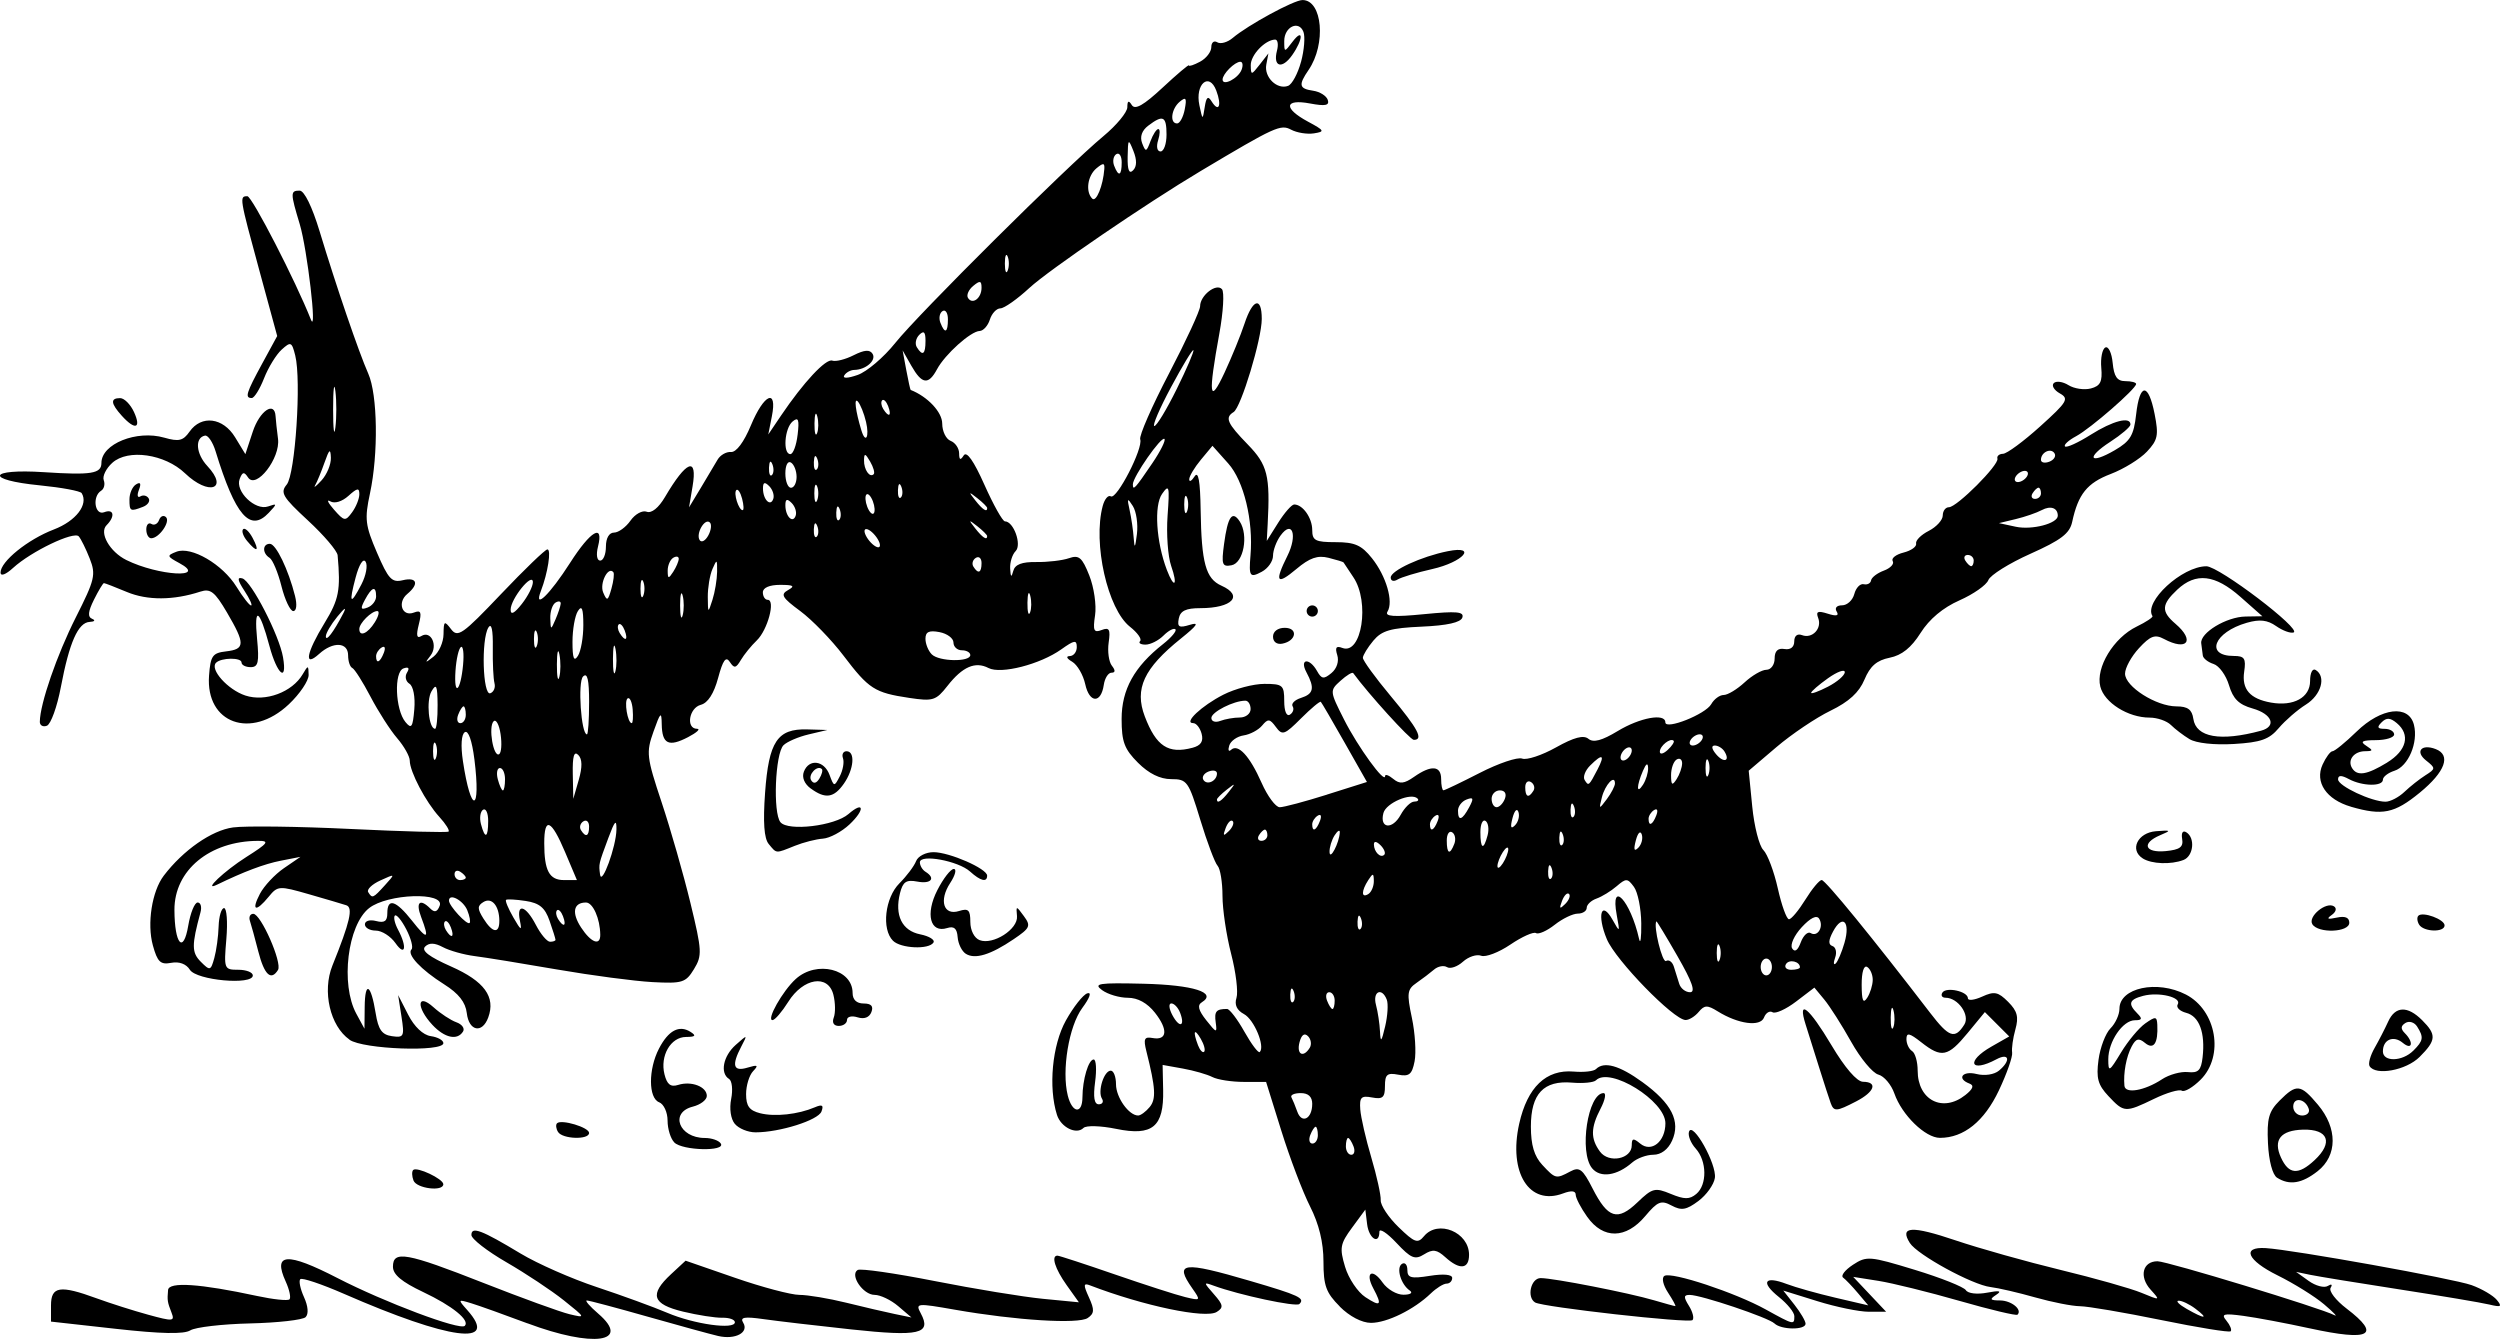
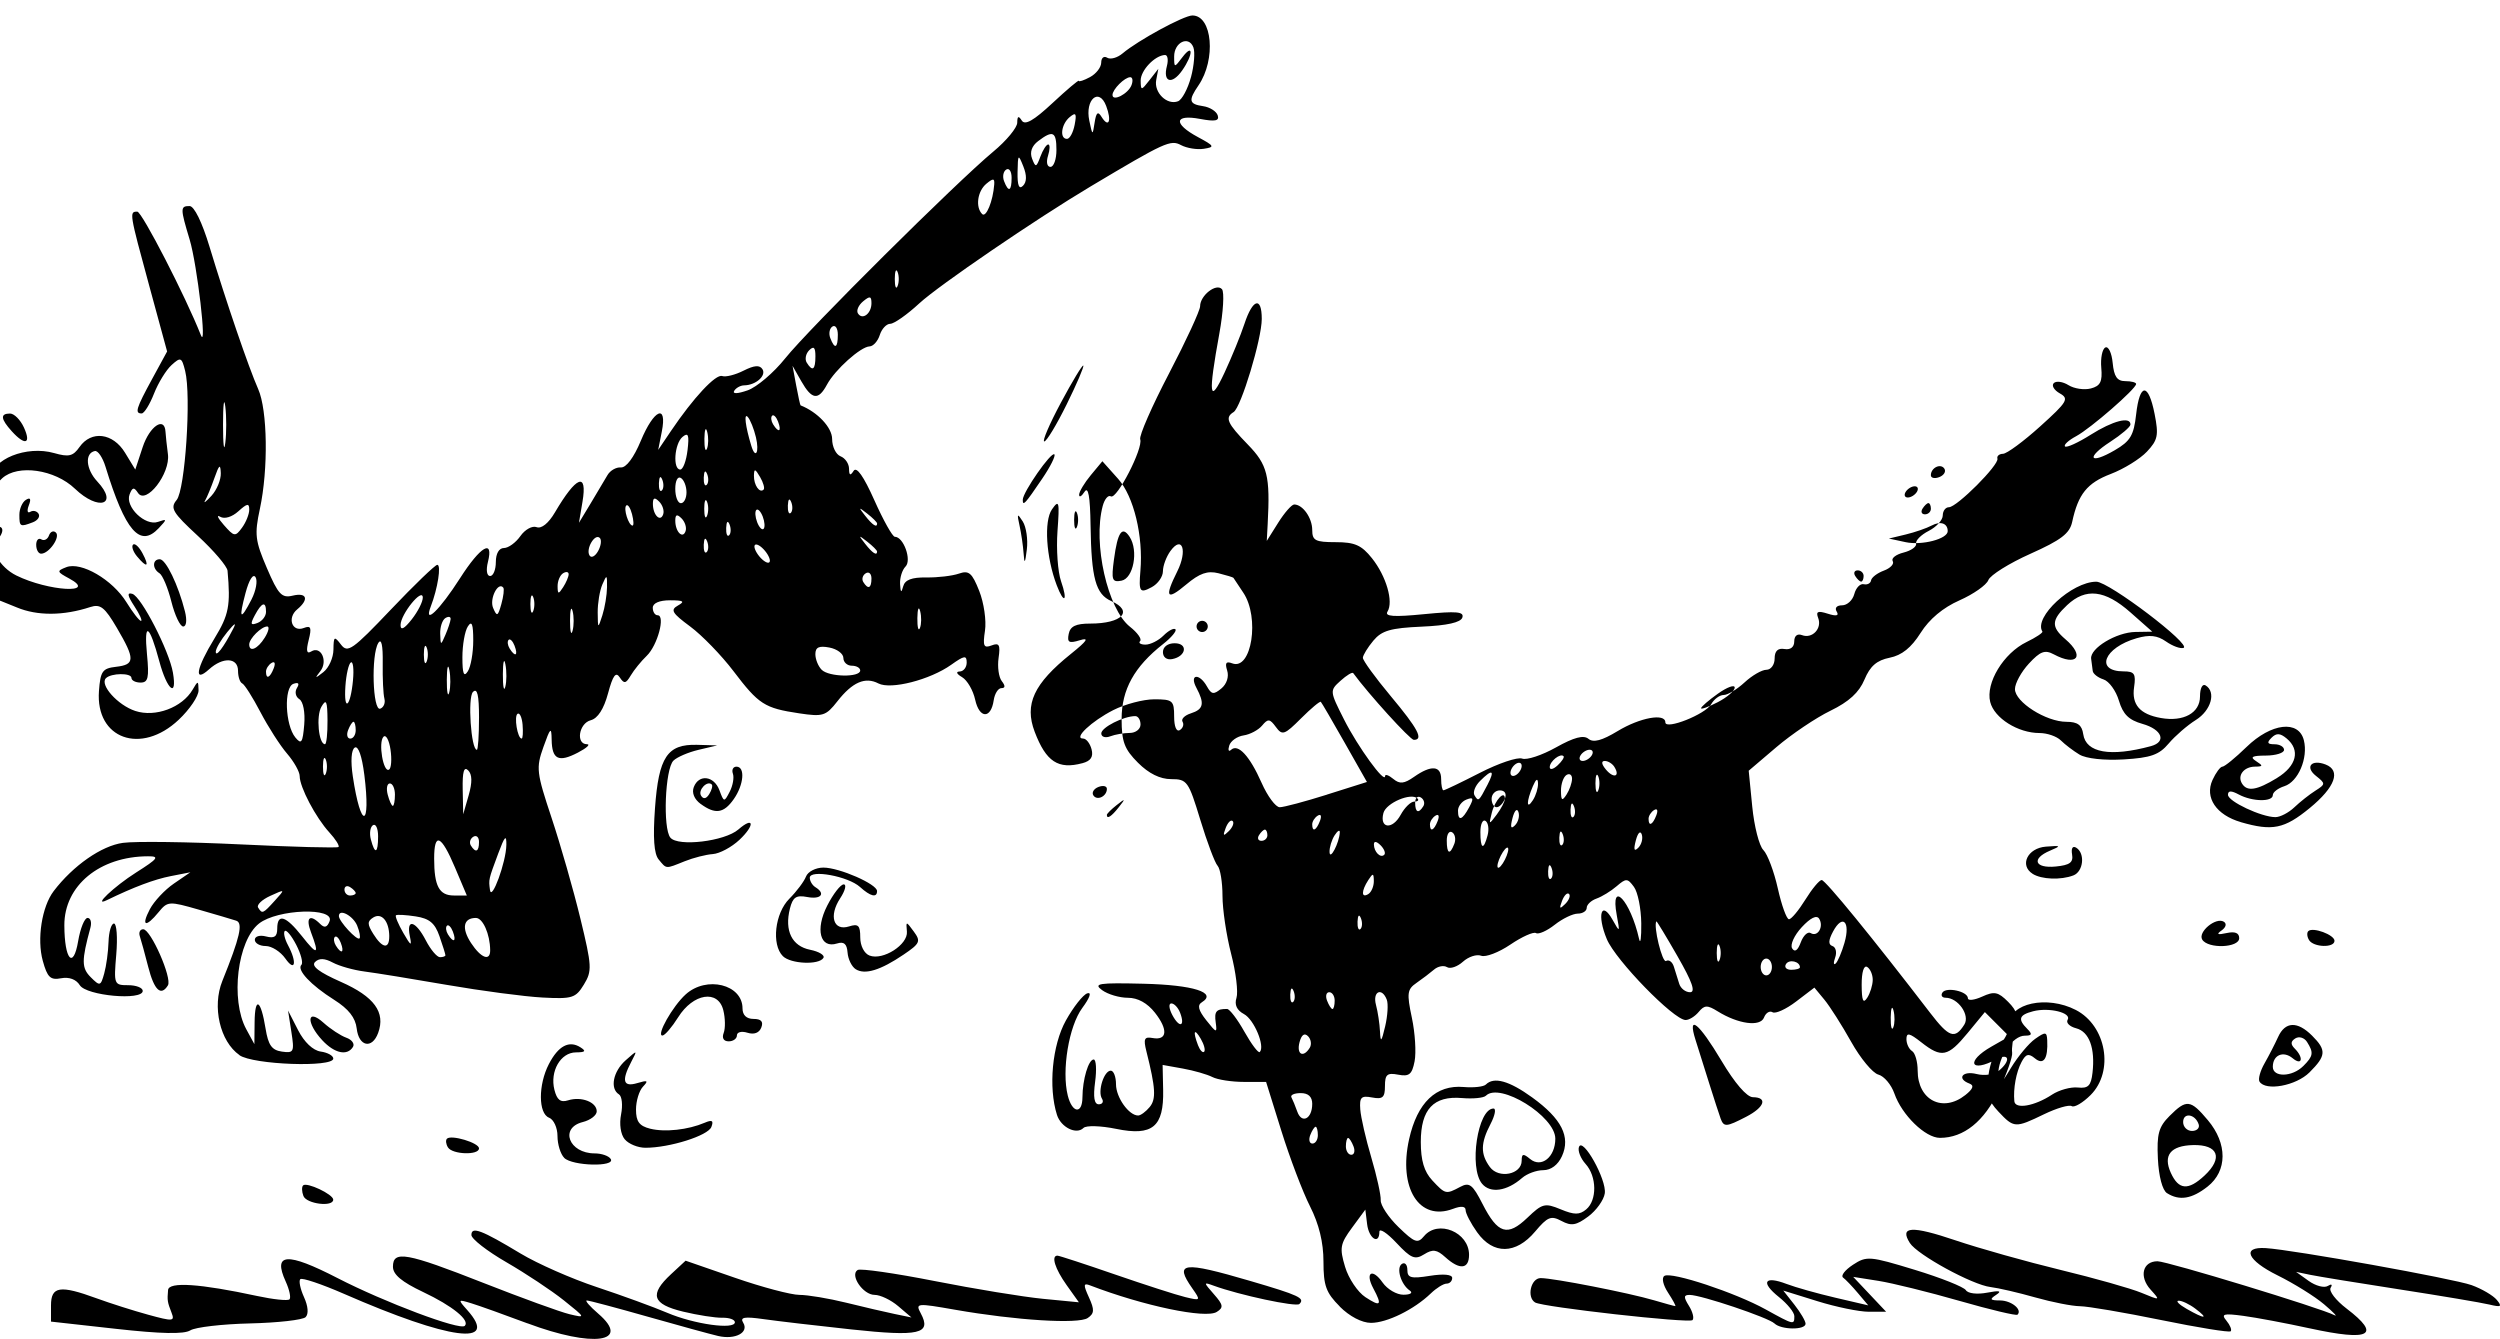
<svg xmlns="http://www.w3.org/2000/svg" xmlns:ns1="http://www.inkscape.org/namespaces/inkscape" xmlns:ns2="http://sodipodi.sourceforge.net/DTD/sodipodi-0.dtd" width="117.999mm" height="63.198mm" viewBox="0 0 117.999 63.198" version="1.1" id="svg3959" xml:space="preserve" ns1:version="1.2 (dc2aedaf03, 2022-05-15)" ns2:docname="Running cats.svg">
  <title id="title3981">Running cats</title>
  <ns2:namedview id="namedview3961" pagecolor="#ffffff" bordercolor="#666666" borderopacity="1.0" ns1:showpageshadow="2" ns1:pageopacity="0.0" ns1:pagecheckerboard="0" ns1:deskcolor="#d1d1d1" ns1:document-units="mm" showgrid="false" ns1:zoom="1.6256069" ns1:cx="290.04552" ns1:cy="111.03545" ns1:window-width="1920" ns1:window-height="991" ns1:window-x="-9" ns1:window-y="-9" ns1:window-maximized="1" ns1:current-layer="layer1" />
  <defs id="defs3956" />
  <g ns1:label="Lager 1" ns1:groupmode="layer" id="layer1" transform="translate(63.322,-228.884)">
-     <path style="fill:#000000;stroke-width:0.265" d="m -38.426,291.346 c -1.091,-0.409 -2.282,-0.835 -2.646,-0.946 -0.641,-0.197 -0.647,-0.187 -0.198,0.316 1.544,1.73 -0.819,1.42 -5.818,-0.764 -1.054,-0.46 -1.981,-0.772 -2.06,-0.692 -0.08,0.08 -7.9e-4,0.461 0.175,0.848 0.195,0.429 0.225,0.797 0.076,0.944 -0.134,0.133 -1.316,0.266 -2.625,0.297 -1.31,0.031 -2.577,0.178 -2.816,0.327 -0.301,0.188 -1.383,0.166 -3.506,-0.071 l -3.071,-0.342 v -0.762 c 0,-0.905 0.42,-0.971 2.15,-0.338 0.637,0.233 1.733,0.582 2.436,0.775 1.172,0.322 1.264,0.315 1.105,-0.093 -0.198,-0.508 -0.208,-0.575 -0.165,-1.074 0.034,-0.398 1.507,-0.299 4.2,0.282 0.765,0.165 1.454,0.237 1.531,0.159 0.077,-0.077 -0.004,-0.457 -0.18,-0.843 -0.614,-1.348 0.053,-1.393 2.444,-0.162 2.229,1.148 5.783,2.483 6.009,2.257 0.259,-0.259 -0.581,-0.942 -1.962,-1.595 -1.016,-0.481 -1.428,-0.826 -1.428,-1.197 0,-0.78 0.631,-0.667 4.27,0.765 1.799,0.707 3.626,1.372 4.06,1.476 0.779,0.187 0.775,0.178 -0.265,-0.653 -0.58,-0.463 -1.799,-1.272 -2.708,-1.797 -0.91,-0.525 -1.654,-1.104 -1.654,-1.287 0,-0.418 0.468,-0.242 2.323,0.875 0.796,0.479 2.414,1.192 3.597,1.584 1.183,0.392 2.678,0.938 3.324,1.213 1.273,0.542 3.192,0.81 3.192,0.445 0,-0.125 -0.268,-0.22 -0.595,-0.212 -0.327,0.008 -1.161,-0.122 -1.852,-0.289 -1.456,-0.352 -1.602,-0.806 -0.568,-1.765 l 0.689,-0.639 2.33,0.807 c 1.281,0.444 2.651,0.807 3.043,0.807 0.392,0 1.385,0.166 2.207,0.369 0.821,0.203 1.851,0.443 2.287,0.533 l 0.794,0.164 -0.625,-0.533 c -0.344,-0.293 -0.845,-0.533 -1.115,-0.533 -0.545,0 -1.184,-0.937 -0.8,-1.175 0.132,-0.082 1.769,0.154 3.639,0.523 1.869,0.369 4.165,0.746 5.101,0.837 l 1.702,0.165 -0.578,-0.811 c -0.55,-0.773 -0.743,-1.391 -0.434,-1.391 0.079,0 1.299,0.399 2.712,0.887 1.413,0.488 2.906,0.969 3.319,1.069 0.735,0.178 0.742,0.17 0.331,-0.417 -0.861,-1.229 -0.454,-1.281 2.73,-0.347 2.319,0.68 2.605,0.814 2.328,1.091 -0.152,0.152 -2.835,-0.422 -4.048,-0.866 -0.486,-0.178 -0.485,-0.163 0.015,0.406 0.442,0.503 0.462,0.626 0.132,0.834 -0.523,0.33 -3.454,-0.284 -5.982,-1.254 -0.314,-0.12 -0.322,-0.028 -0.05,0.568 0.267,0.586 0.257,0.758 -0.057,0.972 -0.435,0.297 -3.39,0.113 -6.25,-0.388 -1.838,-0.322 -1.89,-0.317 -1.629,0.172 0.517,0.967 -0.065,1.101 -3.281,0.755 -1.639,-0.176 -3.505,-0.395 -4.145,-0.486 -0.902,-0.128 -1.118,-0.09 -0.958,0.168 0.287,0.464 -0.374,0.816 -1.182,0.628 -0.365,-0.085 -1.868,-0.497 -3.339,-0.915 -1.471,-0.418 -2.758,-0.761 -2.859,-0.761 -0.101,0 0.14,0.278 0.535,0.618 1.59,1.368 -0.239,1.62 -3.335,0.46 z m 84.118,0.235 c -1.102,-0.241 -2.507,-0.505 -3.122,-0.588 -0.951,-0.128 -1.071,-0.093 -0.803,0.23 0.173,0.209 0.262,0.433 0.198,0.497 -0.065,0.065 -1.54,-0.174 -3.279,-0.53 -1.739,-0.356 -3.463,-0.65 -3.831,-0.653 -0.368,-0.003 -1.321,-0.19 -2.117,-0.416 -0.796,-0.226 -1.744,-0.446 -2.108,-0.489 -0.858,-0.102 -3.455,-1.521 -3.809,-2.081 -0.498,-0.79 0.083,-0.823 2.156,-0.123 1.127,0.38 3.359,1.008 4.96,1.396 1.601,0.388 3.318,0.873 3.817,1.08 0.896,0.371 0.901,0.369 0.431,-0.15 -0.555,-0.613 -0.378,-1.339 0.326,-1.339 0.463,0 7.719,2.211 8.356,2.547 0.165,0.087 -0.058,-0.146 -0.495,-0.516 -0.437,-0.371 -1.426,-0.986 -2.199,-1.368 -1.428,-0.706 -1.708,-1.356 -0.553,-1.284 1.296,0.08 8.868,1.443 9.714,1.747 0.482,0.174 1.018,0.488 1.191,0.697 0.263,0.319 0.206,0.355 -0.347,0.221 -0.364,-0.088 -2.269,-0.41 -4.233,-0.714 -1.965,-0.304 -3.87,-0.615 -4.233,-0.691 l -0.661,-0.138 0.596,0.427 c 0.328,0.235 0.733,0.342 0.901,0.238 0.177,-0.11 0.234,-0.073 0.134,0.087 -0.094,0.152 0.245,0.593 0.753,0.98 1.66,1.266 1.116,1.557 -1.741,0.933 z m -5.389,-0.925 c -0.282,-0.214 -0.64,-0.384 -0.794,-0.379 -0.154,0.005 0.018,0.18 0.381,0.387 0.857,0.49 1.066,0.486 0.412,-0.008 z m -19.873,0.693 c -0.288,-0.277 -3.466,-1.346 -4.001,-1.346 -0.286,0 -0.293,0.1 -0.033,0.517 0.178,0.284 0.253,0.587 0.168,0.672 -0.161,0.161 -7.077,-0.615 -7.431,-0.833 -0.405,-0.25 -0.198,-1.15 0.264,-1.15 0.605,6e-5 4.173,0.699 5.356,1.049 0.508,0.15 0.958,0.274 0.998,0.274 0.041,0 -0.114,-0.287 -0.343,-0.637 -0.237,-0.362 -0.311,-0.703 -0.17,-0.79 0.334,-0.207 3.344,0.79 4.776,1.581 1.339,0.74 1.356,0.744 1.356,0.319 0,-0.176 -0.327,-0.582 -0.728,-0.902 -0.877,-0.701 -0.692,-1.018 0.36,-0.618 0.42,0.16 1.46,0.453 2.311,0.651 l 1.547,0.361 -0.488,-0.578 c -0.268,-0.318 -0.584,-0.649 -0.702,-0.735 -0.118,-0.087 0.092,-0.358 0.466,-0.603 0.647,-0.424 0.786,-0.413 2.919,0.238 1.232,0.376 2.317,0.808 2.411,0.96 0.097,0.157 0.531,0.208 0.999,0.119 0.594,-0.114 0.716,-0.085 0.431,0.102 -0.324,0.212 -0.29,0.261 0.183,0.264 0.537,0.004 1.064,0.433 0.824,0.673 -0.057,0.057 -1.29,-0.236 -2.738,-0.652 -1.449,-0.416 -3.17,-0.841 -3.825,-0.945 l -1.191,-0.188 0.777,0.823 0.777,0.823 h -0.82 c -0.451,0 -1.543,-0.225 -2.427,-0.5 l -1.608,-0.5 0.526,0.668 c 0.289,0.368 0.526,0.771 0.526,0.897 0,0.304 -1.149,0.294 -1.468,-0.013 z M -0.082,290.553 c -0.653,-0.653 -0.773,-0.984 -0.773,-2.125 0,-0.901 -0.211,-1.768 -0.632,-2.6 -0.348,-0.686 -0.957,-2.29 -1.354,-3.563 l -0.722,-2.315 h -1.045 c -0.575,0 -1.245,-0.103 -1.49,-0.23 -0.245,-0.126 -0.874,-0.307 -1.397,-0.401 l -0.952,-0.171 0.025,1.185 c 0.037,1.738 -0.501,2.185 -2.214,1.834 -0.731,-0.15 -1.422,-0.17 -1.547,-0.044 -0.333,0.333 -1.064,-0.028 -1.251,-0.618 -0.412,-1.299 -0.224,-3.294 0.42,-4.452 0.357,-0.641 0.812,-1.218 1.011,-1.284 0.218,-0.071 0.123,0.205 -0.236,0.691 -0.634,0.858 -0.981,2.953 -0.684,4.136 0.21,0.835 0.687,0.89 0.692,0.081 0.005,-0.844 0.285,-1.786 0.531,-1.786 0.115,0 0.145,0.476 0.067,1.058 -0.097,0.722 -0.042,1.058 0.173,1.058 0.173,0 0.241,-0.12 0.15,-0.267 -0.213,-0.345 0.095,-1.321 0.416,-1.321 0.136,0 0.247,0.289 0.247,0.643 0,0.62 0.606,1.474 1.045,1.474 0.117,0 0.362,-0.179 0.543,-0.398 0.313,-0.377 0.283,-0.894 -0.154,-2.634 -0.147,-0.588 -0.097,-0.697 0.29,-0.626 0.695,0.127 0.745,-0.392 0.115,-1.193 -0.36,-0.458 -0.81,-0.706 -1.279,-0.706 -0.398,0 -0.946,-0.162 -1.217,-0.361 -0.428,-0.313 -0.169,-0.353 1.949,-0.302 2.362,0.057 3.5,0.418 2.758,0.876 -0.223,0.138 -0.163,0.377 0.211,0.849 0.485,0.611 0.516,0.618 0.445,0.102 -0.073,-0.523 0.022,-0.636 0.536,-0.636 0.119,0 0.488,0.484 0.82,1.076 0.333,0.592 0.658,1.022 0.723,0.957 0.263,-0.263 -0.266,-1.535 -0.744,-1.791 -0.34,-0.182 -0.459,-0.44 -0.354,-0.768 0.086,-0.272 -0.027,-1.205 -0.252,-2.073 -0.225,-0.868 -0.409,-2.102 -0.409,-2.744 0,-0.641 -0.105,-1.279 -0.232,-1.417 -0.128,-0.138 -0.495,-1.115 -0.816,-2.17 -0.555,-1.824 -0.622,-1.918 -1.375,-1.918 -0.523,0 -1.055,-0.263 -1.565,-0.773 -0.644,-0.644 -0.773,-0.99 -0.773,-2.065 0,-1.39 0.596,-2.466 1.957,-3.537 0.394,-0.31 0.656,-0.624 0.583,-0.697 -0.073,-0.073 -0.326,0.059 -0.562,0.295 -0.236,0.236 -0.618,0.428 -0.85,0.428 -0.232,0 -0.347,-0.075 -0.255,-0.167 0.092,-0.092 -0.124,-0.396 -0.479,-0.676 -1.056,-0.831 -1.758,-3.942 -1.286,-5.702 0.087,-0.326 0.26,-0.53 0.384,-0.453 0.276,0.17 1.535,-2.276 1.386,-2.693 -0.059,-0.164 0.553,-1.563 1.36,-3.108 0.807,-1.545 1.467,-2.974 1.467,-3.175 0,-0.507 0.764,-1.102 1.031,-0.803 0.118,0.132 0.063,1.074 -0.123,2.092 -0.535,2.936 -0.475,3.391 0.244,1.849 0.34,-0.73 0.765,-1.771 0.944,-2.315 0.389,-1.177 0.814,-1.294 0.814,-0.223 0,0.945 -0.978,4.181 -1.33,4.398 -0.422,0.261 -0.305,0.527 0.669,1.529 0.935,0.962 1.062,1.472 0.94,3.758 l -0.043,0.794 0.54,-0.86 c 0.297,-0.473 0.637,-0.86 0.755,-0.86 0.404,0 0.851,0.634 0.851,1.207 0,0.496 0.148,0.572 1.107,0.572 0.902,0 1.22,0.141 1.712,0.758 0.674,0.846 1.024,2.049 0.733,2.52 -0.143,0.231 0.292,0.261 1.729,0.12 1.535,-0.151 1.896,-0.119 1.804,0.16 -0.077,0.233 -0.716,0.376 -1.915,0.429 -1.472,0.065 -1.887,0.185 -2.285,0.661 -0.267,0.32 -0.49,0.684 -0.495,0.808 -0.005,0.124 0.587,0.938 1.314,1.809 1.289,1.542 1.565,2.066 1.09,2.066 -0.174,0 -2.149,-2.176 -2.86,-3.151 -0.043,-0.06 -0.313,0.103 -0.599,0.362 -0.515,0.466 -0.514,0.482 0.166,1.828 0.652,1.292 1.938,3.062 1.938,2.669 0,-0.102 0.173,-0.041 0.386,0.135 0.305,0.253 0.51,0.233 0.985,-0.1 0.811,-0.568 1.275,-0.528 1.275,0.109 0,0.291 0.049,0.529 0.109,0.529 0.06,0 0.833,-0.37 1.717,-0.823 0.884,-0.453 1.783,-0.756 1.996,-0.674 0.214,0.082 0.932,-0.155 1.597,-0.527 0.855,-0.478 1.304,-0.596 1.534,-0.405 0.231,0.191 0.634,0.084 1.382,-0.369 1.051,-0.636 2.247,-0.854 2.247,-0.409 0,0.371 1.899,-0.383 2.166,-0.86 0.133,-0.237 0.397,-0.432 0.587,-0.432 0.19,0 0.634,-0.268 0.987,-0.595 0.353,-0.327 0.817,-0.595 1.03,-0.595 0.213,0 0.388,-0.238 0.388,-0.529 2.3e-4,-0.357 0.151,-0.504 0.463,-0.451 0.285,0.048 0.463,-0.09 0.463,-0.359 0,-0.262 0.146,-0.381 0.365,-0.297 0.484,0.186 0.956,-0.312 0.765,-0.808 -0.118,-0.309 -0.02,-0.353 0.451,-0.204 0.411,0.131 0.545,0.098 0.421,-0.102 -0.104,-0.169 0.004,-0.293 0.256,-0.293 0.24,0 0.5,-0.24 0.577,-0.533 0.077,-0.293 0.277,-0.502 0.446,-0.463 0.169,0.039 0.324,-0.043 0.345,-0.181 0.021,-0.138 0.293,-0.346 0.604,-0.461 0.311,-0.115 0.499,-0.317 0.418,-0.448 -0.081,-0.131 0.149,-0.313 0.511,-0.404 0.362,-0.091 0.629,-0.282 0.593,-0.426 -0.035,-0.143 0.233,-0.413 0.597,-0.598 0.364,-0.186 0.661,-0.513 0.661,-0.727 0,-0.214 0.131,-0.389 0.291,-0.389 0.376,0 2.376,-2.003 2.289,-2.293 -0.036,-0.121 0.083,-0.225 0.265,-0.229 0.182,-0.005 0.97,-0.586 1.752,-1.292 1.287,-1.161 1.375,-1.309 0.928,-1.559 -0.271,-0.152 -0.4,-0.37 -0.285,-0.484 0.115,-0.115 0.427,-0.071 0.695,0.096 0.268,0.167 0.742,0.237 1.054,0.156 0.45,-0.118 0.552,-0.319 0.493,-0.975 -0.04,-0.455 0.046,-0.887 0.191,-0.959 0.146,-0.073 0.302,0.255 0.347,0.728 0.062,0.646 0.211,0.86 0.595,0.86 0.282,0 0.512,0.06 0.512,0.133 0,0.229 -2.147,2.099 -2.833,2.467 -0.36,0.193 -0.595,0.41 -0.523,0.482 0.072,0.072 0.616,-0.176 1.209,-0.55 1.054,-0.665 1.886,-0.879 1.879,-0.482 -0.002,0.109 -0.43,0.475 -0.951,0.813 -1.17,0.758 -0.987,1.096 0.214,0.396 0.732,-0.426 0.894,-0.697 1.005,-1.685 0.168,-1.499 0.579,-1.511 0.872,-0.026 0.199,1.006 0.153,1.231 -0.362,1.779 -0.324,0.345 -1.093,0.82 -1.709,1.055 -1.115,0.426 -1.537,0.951 -1.819,2.261 -0.118,0.548 -0.524,0.858 -1.97,1.505 -1.002,0.448 -1.895,1.007 -1.986,1.241 -0.09,0.235 -0.704,0.666 -1.364,0.958 -0.78,0.345 -1.422,0.883 -1.835,1.537 -0.441,0.698 -0.888,1.057 -1.461,1.171 -0.608,0.122 -0.921,0.394 -1.188,1.031 -0.254,0.608 -0.733,1.047 -1.606,1.471 -0.684,0.332 -1.832,1.105 -2.551,1.718 l -1.307,1.113 0.167,1.693 c 0.092,0.931 0.327,1.854 0.524,2.05 0.197,0.197 0.504,1.012 0.683,1.813 0.179,0.8 0.416,1.455 0.527,1.455 0.11,0 0.458,-0.417 0.773,-0.926 0.315,-0.509 0.662,-0.926 0.771,-0.926 0.173,0 2.414,2.744 5.121,6.273 0.89,1.16 1.167,1.255 1.61,0.552 0.281,-0.445 -0.293,-1.269 -0.885,-1.269 -0.165,0 -0.232,-0.108 -0.151,-0.24 0.177,-0.287 1.206,-0.061 1.206,0.265 0,0.125 0.303,0.09 0.673,-0.078 0.574,-0.262 0.754,-0.226 1.225,0.246 0.435,0.435 0.508,0.713 0.343,1.304 -0.116,0.413 -0.184,0.905 -0.153,1.093 0.032,0.188 -0.25,0.99 -0.624,1.782 -0.693,1.465 -1.658,2.242 -2.785,2.242 -0.689,0 -1.795,-1.077 -2.149,-2.093 -0.147,-0.421 -0.487,-0.822 -0.756,-0.893 -0.269,-0.07 -0.847,-0.767 -1.284,-1.548 -0.437,-0.781 -1.006,-1.676 -1.265,-1.989 l -0.471,-0.569 -0.863,0.658 c -0.475,0.362 -0.975,0.589 -1.111,0.505 -0.137,-0.084 -0.318,0.027 -0.403,0.248 -0.174,0.453 -1.217,0.313 -2.192,-0.294 -0.484,-0.301 -0.62,-0.296 -0.892,0.032 -0.177,0.213 -0.456,0.384 -0.62,0.381 -0.564,-0.011 -3.299,-2.821 -3.715,-3.816 -0.478,-1.144 -0.261,-1.865 0.273,-0.91 0.341,0.61 0.348,0.602 0.194,-0.229 -0.318,-1.716 0.648,-0.686 1.054,1.124 0.065,0.291 0.112,-0.04 0.104,-0.736 -0.008,-0.696 -0.163,-1.468 -0.345,-1.716 -0.302,-0.413 -0.371,-0.415 -0.817,-0.032 -0.268,0.231 -0.695,0.493 -0.95,0.583 -0.255,0.09 -0.463,0.287 -0.463,0.437 0,0.15 -0.19,0.273 -0.421,0.273 -0.232,0 -0.722,0.236 -1.089,0.526 -0.367,0.289 -0.765,0.466 -0.883,0.393 -0.118,-0.073 -0.663,0.171 -1.21,0.542 -0.547,0.371 -1.168,0.608 -1.379,0.527 -0.212,-0.081 -0.598,0.045 -0.859,0.281 -0.261,0.236 -0.599,0.352 -0.752,0.257 -0.153,-0.095 -0.428,-0.043 -0.612,0.115 -0.184,0.158 -0.557,0.441 -0.829,0.629 -0.44,0.303 -0.464,0.487 -0.219,1.645 0.152,0.717 0.21,1.641 0.129,2.055 -0.122,0.621 -0.256,0.731 -0.773,0.632 -0.522,-0.1 -0.626,-0.011 -0.626,0.536 0,0.541 -0.106,0.635 -0.607,0.54 -0.515,-0.098 -0.6,-0.012 -0.558,0.564 0.027,0.374 0.261,1.395 0.52,2.268 0.259,0.873 0.459,1.781 0.445,2.017 -0.014,0.236 0.363,0.807 0.839,1.268 0.762,0.739 0.906,0.79 1.204,0.43 0.66,-0.796 2.126,-0.19 2.126,0.878 0,0.682 -0.441,0.728 -1.118,0.115 -0.404,-0.366 -0.594,-0.392 -1.003,-0.136 -0.433,0.27 -0.619,0.193 -1.307,-0.541 -0.441,-0.471 -0.803,-0.707 -0.804,-0.525 -0.002,0.632 -0.496,0.327 -0.579,-0.358 l -0.084,-0.688 -0.627,0.853 c -0.563,0.765 -0.597,0.956 -0.329,1.85 0.164,0.548 0.595,1.191 0.958,1.429 0.726,0.476 0.804,0.39 0.374,-0.414 -0.403,-0.753 -0.05,-0.974 0.439,-0.275 0.223,0.319 0.667,0.578 0.986,0.575 0.329,-0.002 0.457,-0.088 0.296,-0.198 -0.425,-0.291 -0.655,-1.082 -0.366,-1.26 0.139,-0.086 0.253,0.044 0.253,0.29 0,0.373 0.175,0.418 1.058,0.277 0.649,-0.104 1.058,-0.066 1.058,0.099 0,0.147 -0.119,0.268 -0.265,0.268 -0.146,0 -0.481,0.208 -0.745,0.463 -0.787,0.759 -2.067,1.389 -2.822,1.389 -0.429,0 -1.012,-0.304 -1.481,-0.773 z m 0.645,-7.561 c -0.084,-0.218 -0.199,-0.397 -0.256,-0.397 -0.057,0 -0.104,0.179 -0.104,0.397 0,0.218 0.115,0.397 0.256,0.397 0.141,0 0.188,-0.179 0.104,-0.397 z m -1.683,-0.529 c 0,-0.218 -0.047,-0.397 -0.104,-0.397 -0.057,0 -0.173,0.179 -0.256,0.397 -0.084,0.218 -0.037,0.397 0.104,0.397 0.141,0 0.256,-0.179 0.256,-0.397 z m -0.265,-1.471 c 0,-0.342 -0.182,-0.514 -0.545,-0.514 -0.3,0 -0.497,0.089 -0.438,0.198 0.059,0.109 0.184,0.414 0.278,0.678 0.211,0.592 0.704,0.337 0.704,-0.363 z M 29.439,280.572 c 0.367,-0.29 0.428,-0.457 0.198,-0.543 -0.62,-0.232 -0.333,-0.62 0.334,-0.452 0.381,0.096 0.833,0.028 1.058,-0.16 0.57,-0.473 0.485,-0.858 -0.118,-0.536 -1.242,0.665 -1.464,0.1 -0.235,-0.6 l 0.837,-0.477 -0.575,-0.575 -0.575,-0.575 -0.812,0.986 c -0.935,1.134 -1.232,1.193 -2.193,0.437 -0.557,-0.438 -0.697,-0.468 -0.697,-0.148 0,0.22 0.119,0.474 0.265,0.564 0.146,0.09 0.265,0.505 0.265,0.923 0,1.394 1.181,2.001 2.249,1.155 z m -36.083,-2.653 c -0.312,-0.536 -0.387,-0.365 -0.132,0.301 0.091,0.236 0.221,0.374 0.289,0.306 0.068,-0.068 -0.002,-0.341 -0.157,-0.607 z m 5.141,0.42 c 0.098,-0.158 0.061,-0.404 -0.081,-0.547 -0.169,-0.169 -0.309,-0.069 -0.402,0.288 -0.15,0.574 0.179,0.751 0.483,0.259 z m 3.637,-2.269 c -0.231,-0.603 -0.68,-0.391 -0.511,0.241 0.088,0.327 0.173,0.893 0.19,1.257 0.025,0.546 0.068,0.504 0.244,-0.241 0.117,-0.496 0.152,-1.062 0.077,-1.257 z m 23.917,0.511 c -0.067,-0.257 -0.126,-0.111 -0.132,0.326 -0.005,0.437 0.05,0.647 0.122,0.468 0.072,-0.179 0.077,-0.536 0.01,-0.794 z m -33.675,0.099 c -0.092,-0.239 -0.277,-0.435 -0.412,-0.435 -0.135,0 -0.113,0.248 0.05,0.552 0.337,0.63 0.615,0.54 0.363,-0.117 z m 7.298,-0.567 c 0,-0.218 -0.115,-0.397 -0.256,-0.397 -0.141,0 -0.188,0.179 -0.104,0.397 0.084,0.218 0.199,0.397 0.256,0.397 0.057,0 0.104,-0.179 0.104,-0.397 z M -2.262,275.666 c -0.085,-0.211 -0.147,-0.148 -0.16,0.16 -0.011,0.279 0.051,0.435 0.139,0.347 0.088,-0.088 0.097,-0.316 0.021,-0.507 z m 27.332,-0.53 c 0.002,-0.246 -0.115,-0.521 -0.261,-0.611 -0.159,-0.098 -0.263,0.239 -0.261,0.844 0.003,0.748 0.07,0.906 0.261,0.611 0.141,-0.218 0.258,-0.598 0.261,-0.844 z m -9.211,-1.112 c -0.534,-0.931 -0.985,-1.675 -1,-1.654 -0.155,0.207 0.278,1.982 0.456,1.872 0.131,-0.081 0.296,0.039 0.368,0.267 0.072,0.228 0.186,0.592 0.254,0.811 0.068,0.218 0.297,0.397 0.509,0.397 0.275,0 0.108,-0.481 -0.587,-1.692 z m 4.452,0.501 c 0,-0.218 -0.119,-0.397 -0.265,-0.397 -0.146,0 -0.265,0.179 -0.265,0.397 0,0.218 0.119,0.397 0.265,0.397 0.146,0 0.265,-0.179 0.265,-0.397 z m 1.323,0.016 c 0,-0.279 -0.508,-0.397 -0.659,-0.152 -0.091,0.148 0.019,0.269 0.246,0.269 0.227,0 0.412,-0.052 0.412,-0.117 z m -3.794,-1.008 c -0.073,-0.182 -0.133,-0.033 -0.133,0.331 0,0.364 0.06,0.513 0.133,0.331 0.073,-0.182 0.073,-0.48 0,-0.661 z m 5.899,-0.159 c 0.285,-0.995 -0.094,-1.361 -0.542,-0.523 -0.222,0.415 -0.231,0.619 -0.028,0.686 0.158,0.053 0.216,0.297 0.128,0.542 -0.088,0.245 -0.077,0.373 0.023,0.283 0.1,-0.089 0.289,-0.534 0.42,-0.989 z m -1.597,-0.449 c 0.329,0.204 0.63,-0.305 0.4,-0.677 -0.116,-0.188 -0.409,-0.046 -0.823,0.4 -0.355,0.383 -0.557,0.83 -0.453,0.999 0.123,0.2 0.266,0.1 0.408,-0.285 0.12,-0.325 0.331,-0.522 0.467,-0.438 z M 0.913,272.226 c -0.085,-0.211 -0.147,-0.148 -0.16,0.16 -0.011,0.279 0.051,0.435 0.139,0.347 0.088,-0.088 0.097,-0.316 0.021,-0.507 z m 9.822,-1.148 c -0.082,-0.082 -0.229,0.065 -0.329,0.326 -0.144,0.377 -0.113,0.407 0.148,0.148 0.181,-0.179 0.262,-0.393 0.181,-0.474 z m -9.213,-0.604 c -0.004,-0.386 -0.04,-0.393 -0.261,-0.051 -0.335,0.518 -0.335,0.868 0,0.661 0.146,-0.09 0.263,-0.365 0.261,-0.611 z m 8.387,-0.629 c -0.085,-0.211 -0.147,-0.148 -0.16,0.16 -0.011,0.279 0.051,0.435 0.139,0.347 0.088,-0.088 0.097,-0.316 0.021,-0.507 z m -2.041,-0.876 c 0,-0.146 -0.115,-0.086 -0.256,0.132 -0.141,0.218 -0.256,0.516 -0.256,0.661 0,0.146 0.115,0.086 0.256,-0.132 0.141,-0.218 0.256,-0.516 0.256,-0.661 z m -7.952,-0.794 c 0.008,-0.146 -0.101,-0.086 -0.242,0.132 -0.141,0.218 -0.25,0.575 -0.242,0.794 0.015,0.419 0.456,-0.425 0.484,-0.926 z m 1.923,0.604 c -0.19,-0.19 -0.313,-0.205 -0.313,-0.04 0,0.353 0.313,0.666 0.489,0.489 0.075,-0.075 -0.004,-0.278 -0.176,-0.45 z m 3.483,-0.067 c 0.082,-0.214 0.035,-0.459 -0.104,-0.545 -0.139,-0.086 -0.253,0.089 -0.253,0.388 0,0.639 0.147,0.703 0.357,0.156 z m 8.847,-0.442 c -0.066,-0.198 -0.186,-0.078 -0.28,0.28 -0.115,0.44 -0.081,0.543 0.116,0.347 0.154,-0.154 0.227,-0.436 0.164,-0.627 z m -7.276,0.036 c 0.076,-0.291 0.03,-0.596 -0.101,-0.677 -0.132,-0.082 -0.24,0.157 -0.24,0.529 0,0.811 0.151,0.876 0.341,0.148 z m 3.544,-0.05 c -0.085,-0.211 -0.147,-0.148 -0.16,0.16 -0.011,0.279 0.051,0.435 0.139,0.347 0.088,-0.088 0.097,-0.316 0.021,-0.507 z m -13.939,0.05 c 0,-0.146 -0.052,-0.265 -0.117,-0.265 -0.064,0 -0.19,0.119 -0.28,0.265 -0.09,0.146 -0.037,0.265 0.117,0.265 0.154,0 0.28,-0.119 0.28,-0.265 z m -1.639,-0.668 c -0.082,-0.082 -0.229,0.065 -0.329,0.326 -0.144,0.377 -0.113,0.407 0.148,0.148 0.181,-0.179 0.262,-0.393 0.181,-0.474 z m 4.121,-0.007 c 0.09,-0.235 0.046,-0.342 -0.104,-0.249 -0.144,0.089 -0.262,0.274 -0.262,0.411 0,0.381 0.19,0.297 0.366,-0.162 z m 4.45,-0.912 c 0.165,0 0.235,-0.065 0.155,-0.145 -0.297,-0.297 -1.485,0.208 -1.61,0.684 -0.193,0.737 0.425,0.801 0.815,0.084 0.187,-0.343 0.474,-0.623 0.639,-0.623 z m 1.107,0.912 c 0.09,-0.235 0.046,-0.342 -0.104,-0.249 -0.144,0.089 -0.262,0.274 -0.262,0.411 0,0.381 0.19,0.297 0.366,-0.162 z m 3.812,-0.419 c -0.066,-0.198 -0.186,-0.078 -0.28,0.28 -0.115,0.44 -0.081,0.543 0.116,0.347 0.154,-0.154 0.227,-0.436 0.164,-0.627 z m 6.507,0.155 c 0.09,-0.235 0.046,-0.342 -0.104,-0.249 -0.144,0.089 -0.262,0.274 -0.262,0.411 0,0.381 0.19,0.297 0.366,-0.162 z m -8.835,-0.377 c 0.228,-0.427 0.206,-0.495 -0.123,-0.369 -0.222,0.085 -0.403,0.321 -0.403,0.523 0,0.517 0.198,0.459 0.526,-0.155 z m 4.946,-0.056 c -0.085,-0.211 -0.147,-0.148 -0.16,0.16 -0.011,0.279 0.051,0.435 0.139,0.347 0.088,-0.088 0.097,-0.316 0.021,-0.507 z m -11.656,-0.546 1.886,-0.595 -1.05,-1.852 c -0.577,-1.019 -1.084,-1.887 -1.126,-1.93 -0.042,-0.043 -0.462,0.308 -0.934,0.78 -0.784,0.784 -0.886,0.819 -1.188,0.406 -0.286,-0.391 -0.373,-0.401 -0.649,-0.068 -0.175,0.211 -0.569,0.421 -0.874,0.466 -0.305,0.045 -0.611,0.261 -0.678,0.479 -0.068,0.218 -0.028,0.309 0.087,0.201 0.328,-0.306 0.879,0.29 1.438,1.554 0.281,0.636 0.667,1.156 0.857,1.156 0.19,-7e-5 1.194,-0.268 2.232,-0.595 z m 8.396,0.199 c 0.093,-0.242 5.3e-4,-0.397 -0.236,-0.397 -0.214,0 -0.389,0.179 -0.389,0.397 0,0.218 0.106,0.397 0.236,0.397 0.13,0 0.305,-0.179 0.389,-0.397 z m 5.196,-0.728 c 0,-0.437 -0.466,0.06 -0.616,0.657 -0.146,0.578 -0.138,0.581 0.233,0.086 0.211,-0.282 0.384,-0.617 0.384,-0.743 z m -18.223,0.397 c 0.329,-0.42 0.32,-0.429 -0.1,-0.1 -0.255,0.2 -0.463,0.408 -0.463,0.463 0,0.218 0.217,0.078 0.563,-0.363 z m 14.375,-0.048 c 0.084,-0.135 0.031,-0.321 -0.117,-0.412 -0.148,-0.091 -0.269,0.019 -0.269,0.246 0,0.465 0.159,0.533 0.386,0.166 z m 5.413,-1.077 c -0.01,-0.262 -0.092,-0.217 -0.242,0.132 -0.313,0.727 -0.313,1.145 0,0.661 0.141,-0.218 0.25,-0.575 0.242,-0.794 z m -20.35,0.257 c 0,-0.132 -0.178,-0.172 -0.395,-0.089 -0.217,0.083 -0.328,0.26 -0.246,0.393 0.171,0.277 0.642,0.055 0.642,-0.304 z m 17.965,-0.191 c 0.363,-0.698 0.232,-0.763 -0.354,-0.177 -0.23,0.23 -0.346,0.536 -0.257,0.679 0.186,0.301 0.198,0.291 0.611,-0.502 z m 3.991,-0.28 c 0.002,-0.19 -0.115,-0.273 -0.261,-0.183 -0.146,0.09 -0.263,0.424 -0.261,0.743 0.003,0.471 0.052,0.505 0.261,0.183 0.141,-0.218 0.258,-0.553 0.261,-0.743 z m 1.238,-0.117 c -0.073,-0.182 -0.133,-0.033 -0.133,0.331 0,0.364 0.06,0.513 0.133,0.331 0.073,-0.182 0.073,-0.48 0,-0.661 z m -3.615,-0.494 c 0,-0.146 -0.119,-0.191 -0.265,-0.101 -0.146,0.09 -0.265,0.283 -0.265,0.428 0,0.146 0.119,0.191 0.265,0.101 0.146,-0.09 0.265,-0.283 0.265,-0.428 z m 4.377,0.049 c -0.096,-0.155 -0.301,-0.282 -0.456,-0.282 -0.175,0 -0.155,0.152 0.053,0.403 0.363,0.437 0.687,0.34 0.402,-0.121 z m -2.401,-0.507 c -0.149,-0.157 -0.652,0.241 -0.652,0.516 0,0.143 0.167,0.106 0.37,-0.082 0.204,-0.188 0.331,-0.383 0.282,-0.434 z m -22.71,0.331 c 0.398,-0.107 0.525,-0.301 0.432,-0.658 -0.073,-0.278 -0.252,-0.506 -0.399,-0.506 -0.472,0 0.395,-0.817 1.424,-1.342 0.55,-0.28 1.421,-0.51 1.936,-0.51 0.868,0 0.937,0.059 0.937,0.809 0,0.481 0.109,0.742 0.269,0.643 0.148,-0.091 0.206,-0.268 0.128,-0.393 -0.077,-0.125 0.099,-0.303 0.393,-0.396 0.599,-0.19 0.658,-0.464 0.259,-1.209 -0.345,-0.646 0.139,-0.705 0.5,-0.061 0.214,0.383 0.317,0.397 0.681,0.095 0.253,-0.21 0.365,-0.557 0.273,-0.846 -0.114,-0.359 -0.05,-0.45 0.238,-0.339 0.916,0.351 1.31,-2.169 0.522,-3.337 -0.243,-0.36 -0.451,-0.674 -0.464,-0.699 -0.012,-0.025 -0.33,-0.122 -0.707,-0.217 -0.517,-0.13 -0.89,5.3e-4 -1.521,0.531 -0.929,0.781 -1.04,0.617 -0.421,-0.623 0.487,-0.975 0.235,-1.723 -0.323,-0.96 -0.196,0.268 -0.356,0.699 -0.356,0.957 0,0.258 -0.238,0.597 -0.529,0.752 -0.565,0.303 -0.618,0.226 -0.534,-0.773 0.139,-1.641 -0.314,-3.513 -1.049,-4.336 l -0.746,-0.835 -0.546,0.657 c -0.3,0.361 -0.548,0.776 -0.551,0.921 -0.003,0.146 0.111,0.086 0.252,-0.132 0.179,-0.277 0.266,0.201 0.287,1.587 0.038,2.5 0.241,3.24 0.979,3.568 1.064,0.474 0.513,1.062 -0.994,1.062 -0.683,0 -0.945,0.126 -1.017,0.489 -0.08,0.403 0.012,0.455 0.523,0.298 0.462,-0.142 0.355,0.022 -0.42,0.645 -1.754,1.409 -2.203,2.375 -1.708,3.677 0.537,1.412 1.109,1.788 2.254,1.48 z m 3.801,-5.246 c 0,-0.245 0.226,-0.416 0.551,-0.416 0.645,0 0.554,0.618 -0.11,0.747 -0.261,0.051 -0.441,-0.084 -0.441,-0.331 z m 1.587,-1.21 c 0,-0.146 0.119,-0.265 0.265,-0.265 0.146,0 0.265,0.119 0.265,0.265 0,0.146 -0.119,0.265 -0.265,0.265 -0.146,0 -0.265,-0.119 -0.265,-0.265 z m -3.897,-3.17 c 0.173,-1.292 0.387,-1.597 0.739,-1.056 0.424,0.652 0.179,1.96 -0.386,2.067 -0.445,0.085 -0.485,-0.029 -0.353,-1.012 z m 22.55,9.255 c 0.09,-0.146 0.044,-0.265 -0.101,-0.265 -0.146,0 -0.338,0.119 -0.428,0.265 -0.09,0.146 -0.044,0.265 0.101,0.265 0.146,0 0.338,-0.119 0.428,-0.265 z m -21.806,-1.058 c 0.279,0 0.508,-0.179 0.508,-0.397 0,-0.218 -0.111,-0.397 -0.247,-0.397 -0.551,0 -1.605,0.535 -1.605,0.816 0,0.165 0.188,0.227 0.419,0.139 0.23,-0.088 0.647,-0.161 0.926,-0.161 z m 28.553,-2.141 c 0,-0.152 -0.357,-0.021 -0.794,0.289 -0.437,0.311 -0.794,0.62 -0.794,0.686 0,0.067 0.357,-0.064 0.794,-0.289 0.437,-0.226 0.794,-0.535 0.794,-0.686 z m -31.795,-5.016 c -0.155,-0.444 -0.231,-1.51 -0.169,-2.368 0.102,-1.404 0.075,-1.507 -0.261,-1.027 -0.385,0.55 -0.277,2.26 0.226,3.583 0.35,0.919 0.532,0.751 0.204,-0.188 z m 37.88,-0.251 c 0,-0.146 -0.126,-0.265 -0.28,-0.265 -0.154,0 -0.207,0.119 -0.117,0.265 0.09,0.146 0.216,0.265 0.28,0.265 0.064,0 0.117,-0.119 0.117,-0.265 z m -39.689,-2.574 c -0.258,-0.404 -0.279,-0.377 -0.152,0.193 0.081,0.364 0.168,0.959 0.193,1.323 0.036,0.515 0.07,0.472 0.152,-0.193 0.058,-0.47 -0.028,-1.065 -0.193,-1.323 z m 43.658,0.459 c 0,-0.372 -0.338,-0.491 -0.756,-0.267 -0.239,0.128 -0.792,0.319 -1.228,0.424 l -0.794,0.191 0.794,0.171 c 0.766,0.165 1.984,-0.154 1.984,-0.52 z m -41.1,-0.862 c -0.073,-0.182 -0.133,-0.033 -0.133,0.331 0,0.364 0.06,0.513 0.133,0.331 0.073,-0.182 0.073,-0.48 0,-0.661 z m 40.306,-0.198 c 0,-0.146 -0.052,-0.265 -0.117,-0.265 -0.064,0 -0.19,0.119 -0.28,0.265 -0.09,0.146 -0.037,0.265 0.117,0.265 0.154,0 0.28,-0.119 0.28,-0.265 z m -41.939,-1.427 c 0.379,-0.559 0.635,-1.071 0.568,-1.138 -0.146,-0.146 -1.492,1.787 -1.492,2.141 0,0.321 0.097,0.216 0.924,-1.003 z m 41.277,0.633 c 0.09,-0.146 0.044,-0.265 -0.101,-0.265 -0.146,0 -0.338,0.119 -0.428,0.265 -0.09,0.146 -0.044,0.265 0.101,0.265 0.146,0 0.338,-0.119 0.428,-0.265 z m 1.303,-1.09 c -0.171,-0.277 -0.642,-0.055 -0.642,0.304 0,0.132 0.178,0.172 0.395,0.089 0.217,-0.083 0.328,-0.26 0.246,-0.393 z m -41.431,-3.042 c 0.475,-0.963 0.828,-1.786 0.784,-1.829 -0.043,-0.043 -0.52,0.745 -1.058,1.751 -0.539,1.006 -0.892,1.829 -0.784,1.829 0.107,0 0.583,-0.788 1.058,-1.751 z m 19.376,39.083 c -0.301,-0.423 -0.547,-0.896 -0.547,-1.052 0,-0.184 -0.209,-0.205 -0.595,-0.059 -1.595,0.601 -2.589,-0.978 -2.071,-3.291 0.387,-1.727 1.271,-2.573 2.576,-2.46 0.471,0.041 0.942,-0.012 1.047,-0.117 0.378,-0.378 1.102,-0.176 2.189,0.612 1.386,1.004 1.817,1.856 1.401,2.77 -0.188,0.413 -0.519,0.661 -0.882,0.661 -0.319,0 -0.768,0.165 -0.998,0.366 -0.717,0.628 -1.503,0.742 -1.891,0.274 -0.629,-0.757 -0.203,-3.55 0.541,-3.55 0.132,0 0.069,0.327 -0.14,0.728 -0.473,0.907 -0.481,1.418 -0.032,2.032 0.416,0.569 1.501,0.354 1.501,-0.297 0,-0.336 0.073,-0.351 0.397,-0.082 0.531,0.441 1.191,-0.089 1.191,-0.957 0,-1.059 -2.623,-2.682 -3.277,-2.028 -0.105,0.105 -0.61,0.154 -1.123,0.11 -1.346,-0.116 -1.949,0.525 -1.949,2.072 0,0.874 0.157,1.4 0.539,1.811 0.62,0.665 0.646,0.671 1.322,0.309 0.432,-0.231 0.582,-0.117 1.053,0.807 0.72,1.411 1.175,1.552 2.116,0.651 0.706,-0.677 0.827,-0.707 1.572,-0.399 0.644,0.267 0.887,0.268 1.203,0.005 0.521,-0.432 0.506,-1.557 -0.027,-2.146 -0.233,-0.258 -0.375,-0.616 -0.315,-0.795 0.17,-0.51 1.317,1.54 1.221,2.184 -0.047,0.315 -0.398,0.805 -0.78,1.09 -0.568,0.423 -0.798,0.461 -1.263,0.212 -0.494,-0.265 -0.657,-0.199 -1.247,0.502 -0.907,1.078 -1.979,1.093 -2.73,0.038 z m -55.402,-1.719 c -0.078,-0.204 -0.085,-0.428 -0.015,-0.498 0.17,-0.17 1.419,0.419 1.422,0.671 0.004,0.361 -1.261,0.206 -1.407,-0.173 z m 87.961,-0.132 c -0.217,-0.137 -0.391,-0.794 -0.431,-1.628 -0.056,-1.164 0.036,-1.5 0.55,-2.015 0.8,-0.8 0.987,-0.78 1.808,0.197 0.931,1.106 0.926,2.398 -0.012,3.135 -0.745,0.586 -1.33,0.681 -1.915,0.31 z m 1.769,-0.83 c 0.892,-0.831 0.65,-1.472 -0.544,-1.44 -1.059,0.028 -1.421,0.483 -1.045,1.311 0.369,0.809 0.82,0.846 1.589,0.129 z m -0.275,-2.421 c -0.164,-0.491 -0.733,-0.572 -0.733,-0.105 0,0.23 0.189,0.419 0.419,0.419 0.23,0 0.372,-0.141 0.314,-0.314 z m -77.145,1.584 c -0.175,-0.175 -0.318,-0.638 -0.318,-1.03 0,-0.392 -0.179,-0.781 -0.397,-0.865 -0.511,-0.196 -0.516,-1.552 -0.01,-2.531 0.445,-0.86 0.954,-1.131 1.489,-0.792 0.284,0.18 0.233,0.237 -0.213,0.24 -0.723,0.005 -1.234,0.892 -1.015,1.764 0.121,0.482 0.29,0.612 0.647,0.499 0.622,-0.197 1.351,0.083 1.351,0.52 0,0.187 -0.298,0.415 -0.661,0.506 -1.11,0.279 -0.65,1.479 0.566,1.479 0.326,0 0.667,0.119 0.756,0.265 0.236,0.383 -1.81,0.333 -2.196,-0.053 z m -5.488,-0.494 c -0.096,-0.155 -0.117,-0.34 -0.047,-0.41 0.201,-0.201 1.513,0.194 1.513,0.456 0,0.334 -1.256,0.294 -1.466,-0.046 z m 8.345,-0.38 c -0.194,-0.234 -0.265,-0.72 -0.173,-1.18 0.086,-0.431 0.041,-0.854 -0.099,-0.941 -0.438,-0.271 -0.281,-1.081 0.312,-1.607 0.564,-0.5 0.565,-0.5 0.265,0.074 -0.469,0.895 -0.38,1.201 0.292,0.998 0.486,-0.147 0.534,-0.116 0.265,0.167 -0.182,0.191 -0.331,0.678 -0.331,1.083 0,0.565 0.154,0.774 0.665,0.903 0.697,0.175 1.791,0.056 2.579,-0.281 0.35,-0.15 0.428,-0.1 0.313,0.2 -0.158,0.411 -1.969,0.982 -3.112,0.982 -0.354,0 -0.793,-0.179 -0.974,-0.398 z m 51.721,-0.992 c -0.067,-0.182 -0.308,-0.926 -0.537,-1.654 -0.228,-0.728 -0.519,-1.65 -0.645,-2.051 -0.395,-1.248 0.161,-0.8 1.225,0.988 0.63,1.059 1.198,1.717 1.484,1.72 0.711,0.007 0.55,0.475 -0.318,0.924 -0.946,0.489 -1.054,0.496 -1.21,0.073 z m 13.113,-0.32 c -0.498,-0.53 -0.585,-0.848 -0.469,-1.713 0.078,-0.584 0.333,-1.252 0.565,-1.485 0.233,-0.233 0.423,-0.648 0.423,-0.924 0,-0.993 1.779,-1.374 3.137,-0.672 1.443,0.746 1.816,2.896 0.698,4.015 -0.365,0.365 -0.766,0.601 -0.89,0.524 -0.125,-0.077 -0.713,0.095 -1.308,0.383 -1.366,0.66 -1.418,0.657 -2.156,-0.128 z m 2.526,-0.794 c 0.34,-0.223 0.89,-0.375 1.224,-0.34 0.49,0.052 0.623,-0.081 0.693,-0.695 0.133,-1.16 -0.154,-1.94 -0.772,-2.101 -0.307,-0.08 -0.488,-0.26 -0.402,-0.4 0.205,-0.332 -0.881,-0.599 -1.633,-0.402 -0.664,0.174 -0.729,0.374 -0.27,0.833 0.247,0.247 0.221,0.318 -0.117,0.318 -0.574,0 -1.259,1.006 -1.257,1.845 0.001,0.621 0.044,0.598 0.602,-0.323 0.33,-0.545 0.845,-1.163 1.145,-1.373 0.485,-0.34 0.547,-0.333 0.567,0.065 0.043,0.877 -0.172,1.195 -0.58,0.857 -0.297,-0.246 -0.429,-0.211 -0.631,0.169 -0.255,0.479 -0.398,1.257 -0.341,1.854 0.038,0.391 0.948,0.234 1.772,-0.306 z m 9.799,-0.62 c -0.072,-0.117 0.034,-0.504 0.238,-0.86 0.203,-0.356 0.491,-0.915 0.639,-1.242 0.333,-0.736 0.911,-0.76 1.605,-0.066 0.685,0.685 0.667,0.945 -0.12,1.732 -0.634,0.634 -2.075,0.9 -2.362,0.436 z m 2.066,-0.732 c 0.475,-0.475 0.499,-0.631 0.177,-1.139 -0.127,-0.201 -0.374,-0.276 -0.548,-0.169 -0.228,0.141 -0.237,0.277 -0.03,0.484 0.431,0.431 0.347,0.825 -0.098,0.456 -0.443,-0.368 -0.938,-0.155 -0.938,0.403 0,0.508 0.915,0.486 1.436,-0.035 z m -97.413,-0.52 c -0.917,-0.642 -1.296,-2.281 -0.807,-3.494 0.833,-2.067 0.987,-2.738 0.657,-2.848 -0.172,-0.057 -0.968,-0.292 -1.769,-0.522 -1.405,-0.404 -1.47,-0.4 -1.894,0.118 -0.611,0.747 -0.838,0.671 -0.414,-0.138 0.195,-0.371 0.704,-0.916 1.133,-1.209 l 0.779,-0.534 -0.926,0.181 c -0.776,0.152 -1.743,0.515 -3.013,1.133 -0.702,0.341 0.343,-0.647 1.377,-1.303 1.041,-0.66 1.12,-0.768 0.564,-0.766 -2.284,0.005 -3.957,1.386 -3.95,3.26 0.006,1.624 0.422,2.098 0.652,0.742 0.102,-0.601 0.301,-1.093 0.444,-1.093 0.143,0 0.203,0.208 0.134,0.463 -0.423,1.56 -0.42,1.899 0.017,2.337 0.433,0.433 0.467,0.424 0.635,-0.179 0.098,-0.35 0.19,-1.023 0.204,-1.496 0.015,-0.473 0.13,-0.86 0.257,-0.86 0.127,0 0.175,0.655 0.108,1.455 -0.12,1.421 -0.107,1.455 0.563,1.455 0.377,0 0.686,0.121 0.686,0.269 0,0.471 -2.66,0.231 -2.971,-0.269 -0.172,-0.276 -0.505,-0.399 -0.882,-0.327 -0.506,0.097 -0.648,-0.039 -0.865,-0.824 -0.283,-1.025 -0.043,-2.557 0.514,-3.289 0.92,-1.207 2.259,-2.14 3.269,-2.278 0.587,-0.08 3.091,-0.047 5.565,0.073 2.474,0.12 4.548,0.175 4.609,0.123 0.061,-0.052 -0.133,-0.363 -0.432,-0.69 -0.645,-0.705 -1.399,-2.138 -1.399,-2.657 0,-0.203 -0.268,-0.681 -0.596,-1.062 -0.328,-0.381 -0.893,-1.263 -1.257,-1.959 -0.364,-0.696 -0.75,-1.306 -0.859,-1.354 -0.109,-0.049 -0.198,-0.316 -0.198,-0.595 0,-0.629 -0.71,-0.665 -1.368,-0.069 -0.737,0.667 -0.612,-0.038 0.261,-1.467 0.675,-1.105 0.759,-1.545 0.612,-3.188 -0.019,-0.209 -0.648,-0.948 -1.399,-1.642 -1.201,-1.11 -1.321,-1.314 -1.003,-1.697 0.402,-0.485 0.695,-4.922 0.402,-6.089 -0.163,-0.65 -0.21,-0.67 -0.641,-0.28 -0.256,0.231 -0.63,0.84 -0.831,1.353 -0.201,0.512 -0.462,0.932 -0.581,0.932 -0.336,0 -0.266,-0.232 0.493,-1.626 l 0.708,-1.3 -0.844,-3.101 c -0.94,-3.451 -0.947,-3.498 -0.563,-3.498 0.218,0 2.281,4.006 2.997,5.821 0.307,0.776 -0.172,-3.328 -0.525,-4.498 -0.448,-1.486 -0.448,-1.587 -0.004,-1.587 0.217,0 0.59,0.761 0.94,1.918 0.788,2.606 1.85,5.709 2.298,6.721 0.442,0.998 0.482,3.778 0.08,5.652 -0.26,1.21 -0.225,1.504 0.331,2.797 0.537,1.25 0.701,1.425 1.216,1.301 0.674,-0.162 0.785,0.174 0.214,0.648 -0.485,0.402 -0.242,1.091 0.31,0.879 0.338,-0.13 0.381,-0.025 0.232,0.568 -0.13,0.517 -0.094,0.673 0.122,0.539 0.457,-0.283 0.798,0.455 0.429,0.929 -0.276,0.355 -0.258,0.361 0.147,0.043 0.255,-0.2 0.467,-0.676 0.471,-1.058 0.008,-0.63 0.041,-0.652 0.356,-0.238 0.314,0.414 0.538,0.257 2.355,-1.654 1.104,-1.161 2.09,-2.111 2.191,-2.111 0.195,0 0.02,1.117 -0.306,1.962 -0.356,0.92 0.416,0.176 1.379,-1.329 0.971,-1.518 1.597,-1.881 1.316,-0.765 -0.096,0.381 -0.052,0.661 0.104,0.661 0.148,0 0.27,-0.298 0.27,-0.661 0,-0.4 0.151,-0.661 0.382,-0.661 0.21,0 0.56,-0.254 0.777,-0.564 0.217,-0.31 0.562,-0.5 0.766,-0.421 0.227,0.087 0.562,-0.182 0.862,-0.693 1.015,-1.728 1.544,-1.933 1.303,-0.505 l -0.167,0.992 0.559,-0.926 c 0.307,-0.509 0.662,-1.105 0.787,-1.323 0.125,-0.218 0.41,-0.382 0.633,-0.364 0.249,0.02 0.611,-0.463 0.941,-1.257 0.62,-1.492 1.255,-1.768 0.99,-0.43 l -0.17,0.86 0.6,-0.889 c 1.059,-1.569 2.119,-2.706 2.422,-2.597 0.162,0.058 0.615,-0.056 1.007,-0.254 0.51,-0.257 0.764,-0.276 0.894,-0.066 0.189,0.306 -0.319,0.752 -0.863,0.759 -0.173,0.002 -0.386,0.118 -0.472,0.258 -0.094,0.153 0.157,0.144 0.631,-0.021 0.433,-0.151 1.233,-0.831 1.776,-1.511 1.106,-1.383 8.084,-8.316 9.823,-9.759 0.618,-0.513 1.126,-1.127 1.129,-1.364 0.003,-0.314 0.061,-0.342 0.214,-0.101 0.151,0.237 0.56,0.004 1.451,-0.826 0.683,-0.636 1.241,-1.108 1.241,-1.049 0,0.059 0.238,-0.02 0.529,-0.176 0.291,-0.156 0.529,-0.465 0.529,-0.686 0,-0.222 0.127,-0.325 0.281,-0.229 0.155,0.096 0.482,0.004 0.728,-0.204 0.724,-0.613 2.891,-1.79 3.295,-1.79 0.943,0 1.123,2.078 0.287,3.3 -0.489,0.714 -0.452,0.883 0.217,0.981 0.316,0.046 0.626,0.241 0.689,0.432 0.087,0.265 -0.112,0.305 -0.839,0.169 -1.216,-0.228 -1.266,0.228 -0.094,0.858 0.783,0.421 0.808,0.47 0.278,0.553 -0.32,0.05 -0.804,-0.029 -1.076,-0.174 -0.493,-0.264 -0.753,-0.145 -4.267,1.951 -2.57,1.533 -7.171,4.673 -8.085,5.518 -0.574,0.531 -1.191,0.965 -1.371,0.965 -0.18,0 -0.403,0.238 -0.495,0.529 -0.092,0.291 -0.309,0.533 -0.481,0.538 -0.42,0.011 -1.635,1.101 -2.012,1.805 -0.405,0.756 -0.713,0.715 -1.211,-0.16 l -0.414,-0.728 0.172,0.926 c 0.095,0.509 0.188,0.932 0.207,0.94 0.805,0.318 1.49,1.049 1.49,1.588 0,0.365 0.179,0.732 0.397,0.816 0.218,0.084 0.399,0.348 0.401,0.587 0.003,0.319 0.06,0.346 0.216,0.101 0.14,-0.22 0.473,0.252 0.98,1.389 0.423,0.947 0.857,1.722 0.966,1.722 0.41,0 0.806,1.103 0.505,1.404 -0.159,0.159 -0.275,0.533 -0.258,0.831 0.023,0.405 0.06,0.432 0.146,0.107 0.082,-0.309 0.401,-0.432 1.094,-0.422 0.538,0.008 1.229,-0.074 1.536,-0.181 0.472,-0.165 0.62,-0.039 0.96,0.819 0.221,0.557 0.343,1.402 0.271,1.877 -0.109,0.724 -0.059,0.836 0.311,0.694 0.361,-0.139 0.421,-0.032 0.331,0.592 -0.06,0.419 0.008,0.91 0.151,1.092 0.174,0.221 0.168,0.331 -0.018,0.331 -0.153,0 -0.317,0.259 -0.363,0.575 -0.131,0.888 -0.677,0.869 -0.875,-0.03 -0.097,-0.443 -0.376,-0.922 -0.619,-1.064 -0.258,-0.151 -0.305,-0.261 -0.112,-0.266 0.182,-0.004 0.331,-0.195 0.331,-0.423 0,-0.351 -0.112,-0.335 -0.73,0.105 -0.997,0.71 -2.851,1.186 -3.436,0.882 -0.625,-0.325 -1.227,-0.063 -1.936,0.841 -0.544,0.695 -0.682,0.738 -1.808,0.569 -1.635,-0.245 -1.904,-0.418 -3.101,-1.995 -0.566,-0.745 -1.484,-1.691 -2.04,-2.103 -0.862,-0.637 -0.947,-0.784 -0.575,-0.992 0.342,-0.191 0.26,-0.245 -0.377,-0.245 -0.502,0 -0.814,0.135 -0.814,0.353 0,0.194 0.103,0.353 0.228,0.353 0.379,0 -0.002,1.423 -0.513,1.914 -0.263,0.252 -0.601,0.669 -0.753,0.926 -0.231,0.392 -0.315,0.407 -0.522,0.091 -0.185,-0.281 -0.324,-0.091 -0.552,0.757 -0.199,0.738 -0.484,1.18 -0.816,1.267 -0.559,0.146 -0.715,1.129 -0.18,1.132 0.182,7.9e-4 -0.009,0.179 -0.424,0.395 -0.917,0.478 -1.226,0.326 -1.241,-0.611 -0.01,-0.621 -0.06,-0.576 -0.388,0.346 -0.353,0.993 -0.33,1.198 0.388,3.356 0.42,1.264 1.03,3.394 1.354,4.733 0.548,2.261 0.56,2.483 0.167,3.126 -0.389,0.637 -0.545,0.686 -1.958,0.611 -0.844,-0.045 -2.87,-0.313 -4.5,-0.595 -1.631,-0.283 -3.384,-0.568 -3.896,-0.633 -0.512,-0.066 -1.185,-0.255 -1.495,-0.421 -0.391,-0.209 -0.649,-0.217 -0.84,-0.027 -0.191,0.191 0.186,0.479 1.223,0.938 1.573,0.696 2.113,1.436 1.756,2.408 -0.285,0.776 -0.914,0.647 -1.012,-0.207 -0.059,-0.511 -0.383,-0.924 -1.062,-1.353 -1.111,-0.701 -1.783,-1.42 -1.547,-1.655 0.088,-0.088 -0.023,-0.513 -0.246,-0.944 -0.223,-0.432 -0.466,-0.724 -0.54,-0.651 -0.074,0.074 -0.006,0.375 0.152,0.669 0.436,0.816 0.341,1.294 -0.126,0.628 -0.227,-0.323 -0.643,-0.588 -0.926,-0.588 -0.283,0 -0.514,-0.133 -0.514,-0.295 0,-0.165 0.233,-0.234 0.529,-0.157 0.393,0.103 0.529,0.008 0.529,-0.366 0,-0.74 0.401,-0.618 1.169,0.355 0.73,0.927 0.831,0.884 0.426,-0.181 -0.267,-0.701 -0.059,-0.89 0.435,-0.396 0.2,0.2 0.329,0.162 0.441,-0.132 0.255,-0.665 -2.459,-0.575 -3.331,0.111 -1.019,0.802 -1.357,3.595 -0.604,4.983 l 0.385,0.709 0.011,-1.036 c 0.013,-1.243 0.295,-1.077 0.518,0.306 0.126,0.777 0.294,1.014 0.768,1.082 0.565,0.081 0.597,0.016 0.45,-0.926 l -0.158,-1.013 0.474,0.926 c 0.291,0.569 0.703,0.959 1.068,1.011 0.327,0.046 0.594,0.195 0.594,0.331 0,0.429 -3.786,0.292 -4.431,-0.16 z m 9.723,-4.713 c 0,-0.051 -0.126,-0.455 -0.281,-0.898 -0.216,-0.62 -0.476,-0.835 -1.124,-0.934 -0.464,-0.071 -0.883,-0.094 -0.93,-0.051 -0.048,0.043 0.108,0.415 0.346,0.829 0.362,0.628 0.413,0.654 0.31,0.156 -0.176,-0.852 0.271,-0.735 0.754,0.198 0.226,0.437 0.526,0.794 0.668,0.794 0.142,0 0.258,-0.042 0.258,-0.093 z m 2.113,-0.238 c -0.008,-0.758 -0.346,-1.521 -0.673,-1.521 -0.595,0 -0.689,0.483 -0.23,1.183 0.469,0.715 0.909,0.88 0.903,0.338 z m -7.049,-0.342 c -0.086,-0.225 -0.213,-0.352 -0.283,-0.282 -0.069,0.069 -0.048,0.253 0.048,0.408 0.261,0.422 0.413,0.34 0.234,-0.126 z m 2.286,-0.319 c -0.006,-0.71 -0.362,-1.125 -0.755,-0.881 -0.287,0.178 -0.287,0.314 0.004,0.78 0.428,0.685 0.756,0.729 0.75,0.102 z m -1.512,-0.491 c -0.194,-0.477 -0.866,-0.831 -0.866,-0.456 0,0.245 0.856,1.171 0.974,1.053 0.052,-0.052 0.004,-0.321 -0.109,-0.597 z m 4.517,0.281 c -0.086,-0.225 -0.213,-0.352 -0.283,-0.282 -0.069,0.069 -0.048,0.253 0.048,0.408 0.261,0.422 0.413,0.34 0.234,-0.126 z m -8.406,-1.466 c 0.497,-0.55 0.497,-0.55 -0.215,-0.226 -0.393,0.179 -0.651,0.427 -0.575,0.551 0.193,0.312 0.225,0.298 0.79,-0.325 z m 3.816,-0.359 c 0,-0.064 -0.119,-0.19 -0.265,-0.28 -0.146,-0.09 -0.265,-0.037 -0.265,0.117 0,0.154 0.119,0.28 0.265,0.28 0.146,0 0.265,-0.052 0.265,-0.117 z m 4.687,-1.206 c -0.653,-1.545 -0.983,-1.686 -0.983,-0.419 0,1.298 0.237,1.741 0.932,1.741 h 0.61 z m 2.425,-1.058 c 0.007,-0.518 -0.076,-0.432 -0.384,0.397 -0.464,1.251 -0.455,1.214 -0.39,1.72 0.073,0.566 0.763,-1.322 0.773,-2.117 z m -6.054,-0.412 c 0,-0.372 -0.108,-0.61 -0.24,-0.529 -0.132,0.082 -0.178,0.386 -0.101,0.677 0.19,0.728 0.341,0.663 0.341,-0.148 z m 4.763,0.265 c 0,-0.227 -0.121,-0.338 -0.269,-0.246 -0.148,0.091 -0.2,0.277 -0.117,0.412 0.227,0.367 0.386,0.299 0.386,-0.166 z m -5.415,-3.181 c -0.11,-0.877 -0.286,-1.375 -0.45,-1.273 -0.164,0.101 -0.2,0.636 -0.091,1.36 0.38,2.537 0.86,2.459 0.542,-0.087 z m 4.903,-0.199 c -0.199,-0.199 -0.274,0.064 -0.258,0.896 l 0.024,1.177 0.258,-0.896 c 0.175,-0.61 0.168,-0.986 -0.024,-1.177 z m -3.456,1.147 c 0,-0.291 -0.108,-0.529 -0.24,-0.529 -0.132,0 -0.178,0.238 -0.101,0.529 0.076,0.291 0.184,0.529 0.24,0.529 0.056,0 0.101,-0.238 0.101,-0.529 z m -3.264,-1.654 c -0.073,-0.182 -0.133,-0.033 -0.133,0.331 0,0.364 0.06,0.513 0.133,0.331 0.073,-0.182 0.073,-0.48 0,-0.661 z m 3.055,-0.471 c -0.067,-0.454 -0.216,-0.727 -0.332,-0.607 -0.255,0.263 -0.008,1.717 0.263,1.55 0.105,-0.065 0.136,-0.489 0.069,-0.943 z m 4.178,-1.5 c 0,-1.079 -0.081,-1.427 -0.286,-1.223 -0.258,0.258 -0.092,2.731 0.183,2.731 0.056,0 0.102,-0.679 0.102,-1.508 z m -8.482,-0.883 c -0.174,-0.108 -0.226,-0.343 -0.114,-0.524 0.133,-0.215 0.076,-0.284 -0.165,-0.199 -0.456,0.16 -0.392,1.944 0.091,2.531 0.284,0.345 0.347,0.254 0.419,-0.603 0.049,-0.585 -0.049,-1.092 -0.232,-1.205 z m 1.33,1.002 c -0.007,-0.921 -0.059,-1.037 -0.288,-0.642 -0.257,0.441 -0.13,1.767 0.169,1.767 0.07,0 0.124,-0.506 0.119,-1.124 z m 1.331,0.463 c 0,-0.218 -0.047,-0.397 -0.104,-0.397 -0.057,0 -0.173,0.179 -0.256,0.397 -0.084,0.218 -0.037,0.397 0.104,0.397 0.141,0 0.256,-0.179 0.256,-0.397 z m 7.878,-0.246 c -0.029,-0.353 -0.136,-0.591 -0.237,-0.529 -0.179,0.11 -0.005,1.171 0.191,1.171 0.054,0 0.074,-0.289 0.045,-0.642 z m -6.523,-1.243 c -0.055,-0.2 -0.091,-0.956 -0.08,-1.68 0.013,-0.842 -0.063,-1.183 -0.209,-0.946 -0.345,0.559 -0.265,3.233 0.092,3.1 0.163,-0.06 0.251,-0.273 0.196,-0.473 z m -1.483,-0.877 c 0.049,-0.522 0.003,-0.896 -0.101,-0.832 -0.104,0.065 -0.22,0.568 -0.257,1.118 -0.085,1.258 0.239,1 0.359,-0.286 z m 4.548,-0.476 c -0.063,-0.329 -0.117,-0.122 -0.12,0.46 -0.003,0.582 0.049,0.851 0.115,0.598 0.066,-0.253 0.069,-0.729 0.005,-1.058 z m 2.646,-0.265 c -0.063,-0.329 -0.117,-0.122 -0.12,0.46 -0.003,0.582 0.049,0.851 0.115,0.598 0.066,-0.253 0.069,-0.729 0.005,-1.058 z m -10.934,0.182 c 0.09,-0.235 0.046,-0.342 -0.104,-0.249 -0.144,0.089 -0.262,0.274 -0.262,0.411 0,0.381 0.19,0.297 0.366,-0.162 z m 9.416,-1.309 c 0,-0.78 -0.068,-0.954 -0.256,-0.661 -0.141,0.218 -0.256,0.873 -0.256,1.455 0,0.78 0.068,0.954 0.256,0.661 0.141,-0.218 0.256,-0.873 0.256,-1.455 z m 18.264,1.415 c 0,-0.123 -0.179,-0.224 -0.397,-0.224 -0.218,0 -0.397,-0.165 -0.397,-0.366 0,-0.201 -0.298,-0.423 -0.661,-0.492 -0.491,-0.094 -0.661,-0.013 -0.661,0.313 0,0.242 0.134,0.574 0.299,0.738 0.343,0.343 1.818,0.368 1.818,0.031 z m -20.462,-1.084 c -0.073,-0.182 -0.133,-0.033 -0.133,0.331 0,0.364 0.06,0.513 0.133,0.331 0.073,-0.182 0.073,-0.48 0,-0.661 z m -9.144,-0.86 c 0.182,-0.351 0.092,-0.307 -0.268,0.132 -0.298,0.364 -0.542,0.781 -0.543,0.926 -0.002,0.283 0.364,-0.195 0.81,-1.058 z m 13.294,0.782 c -0.086,-0.225 -0.213,-0.352 -0.283,-0.282 -0.069,0.069 -0.048,0.253 0.048,0.408 0.261,0.422 0.413,0.34 0.234,-0.126 z m -11.794,-0.385 c 0.182,-0.291 0.234,-0.529 0.117,-0.529 -0.276,0 -0.849,0.572 -0.849,0.847 0,0.39 0.399,0.217 0.732,-0.318 z m 8.774,-0.876 c 0.01,-0.118 -0.1,-0.14 -0.246,-0.051 -0.146,0.09 -0.256,0.424 -0.246,0.743 0.018,0.559 0.027,0.561 0.246,0.051 0.125,-0.291 0.236,-0.625 0.246,-0.743 z m 5.757,-0.381 c -0.067,-0.255 -0.121,-0.046 -0.121,0.463 0,0.509 0.054,0.718 0.121,0.463 0.067,-0.255 0.067,-0.671 0,-0.926 z m -7.07,-0.637 c -0.012,-0.493 -1.05,0.789 -1.05,1.297 0,0.271 0.173,0.183 0.529,-0.269 0.291,-0.37 0.525,-0.833 0.52,-1.028 z m 23.475,0.642 c -0.067,-0.257 -0.126,-0.111 -0.132,0.326 -0.005,0.437 0.05,0.647 0.122,0.468 0.072,-0.179 0.077,-0.536 0.01,-0.794 z m -30.875,0.033 c 0,-0.517 -0.198,-0.459 -0.526,0.155 -0.228,0.427 -0.206,0.495 0.123,0.369 0.222,-0.085 0.403,-0.321 0.403,-0.523 z m 16.095,-1.162 c 0.007,-0.601 -0.013,-0.613 -0.22,-0.132 -0.125,0.291 -0.224,0.886 -0.22,1.323 0.008,0.774 0.013,0.777 0.22,0.132 0.117,-0.364 0.215,-0.959 0.22,-1.323 z m -16.782,0.58 c 0.211,-0.409 0.298,-0.883 0.193,-1.054 -0.114,-0.184 -0.307,0.119 -0.473,0.743 -0.331,1.242 -0.248,1.333 0.281,0.31 z m 11.885,-0.562 c -0.245,-0.301 -0.662,0.529 -0.48,0.957 0.18,0.425 0.225,0.404 0.389,-0.181 0.102,-0.364 0.143,-0.713 0.091,-0.776 z m 1.413,0.445 c -0.073,-0.182 -0.133,-0.033 -0.133,0.331 0,0.364 0.06,0.513 0.133,0.331 0.073,-0.182 0.073,-0.48 0,-0.661 z m 1.673,-1.074 c 0.002,-0.118 -0.115,-0.14 -0.261,-0.051 -0.146,0.09 -0.263,0.365 -0.261,0.611 0.003,0.386 0.04,0.393 0.261,0.051 0.141,-0.218 0.258,-0.493 0.261,-0.611 z m 14.292,0.198 c 0,-0.227 -0.121,-0.338 -0.269,-0.246 -0.148,0.091 -0.2,0.277 -0.117,0.412 0.227,0.367 0.386,0.299 0.386,-0.166 z m -5.027,-1.307 c -0.187,-0.225 -0.4,-0.35 -0.472,-0.277 -0.073,0.073 0.021,0.317 0.208,0.542 0.187,0.225 0.4,0.35 0.472,0.277 0.073,-0.073 -0.021,-0.317 -0.208,-0.542 z m -7.795,-0.607 c -0.233,-0.233 -0.674,0.521 -0.485,0.827 0.083,0.135 0.265,0.042 0.404,-0.206 0.139,-0.248 0.175,-0.528 0.081,-0.622 z m 5.066,0.161 c -0.085,-0.211 -0.147,-0.148 -0.16,0.16 -0.011,0.279 0.051,0.435 0.139,0.347 0.088,-0.088 0.097,-0.316 0.021,-0.507 z m 8.021,0.479 c 0,-0.055 -0.208,-0.263 -0.463,-0.463 -0.42,-0.329 -0.429,-0.32 -0.1,0.1 0.346,0.441 0.563,0.581 0.563,0.363 z m -29.633,-1.976 c 0,-0.314 -0.097,-0.299 -0.512,0.076 -0.302,0.273 -0.655,0.38 -0.86,0.26 -0.191,-0.112 -0.113,0.063 0.172,0.388 0.489,0.557 0.54,0.564 0.86,0.127 0.187,-0.256 0.34,-0.639 0.34,-0.852 z m 20.403,0.412 c -0.216,-0.216 -0.294,-0.186 -0.294,0.111 0,0.526 0.356,0.882 0.487,0.487 0.056,-0.167 -0.031,-0.437 -0.193,-0.599 z m 2.268,0.291 c -0.085,-0.211 -0.147,-0.148 -0.16,0.16 -0.011,0.279 0.051,0.435 0.139,0.347 0.088,-0.088 0.097,-0.316 0.021,-0.507 z m 1.566,-0.374 c -0.094,-0.245 -0.231,-0.387 -0.303,-0.314 -0.073,0.073 -0.055,0.333 0.039,0.578 0.094,0.245 0.231,0.387 0.303,0.314 0.073,-0.073 0.055,-0.333 -0.039,-0.578 z m -6.17,-0.116 c -0.078,-0.297 -0.2,-0.481 -0.273,-0.408 -0.143,0.143 0.11,0.948 0.298,0.948 0.064,0 0.052,-0.243 -0.025,-0.54 z m 11.568,0.44 c 0,-0.055 -0.208,-0.263 -0.463,-0.463 -0.42,-0.329 -0.429,-0.32 -0.1,0.1 0.346,0.441 0.563,0.581 0.563,0.363 z m -10.289,-1.034 c -0.216,-0.216 -0.294,-0.186 -0.294,0.111 0,0.526 0.356,0.882 0.487,0.487 0.056,-0.167 -0.031,-0.437 -0.193,-0.599 z m 2.262,0.01 c -0.073,-0.182 -0.133,-0.033 -0.133,0.331 0,0.364 0.06,0.513 0.133,0.331 0.073,-0.182 0.073,-0.48 0,-0.661 z m 3.974,0.017 c -0.085,-0.211 -0.147,-0.148 -0.16,0.16 -0.011,0.279 0.051,0.435 0.139,0.347 0.088,-0.088 0.097,-0.316 0.021,-0.507 z m -26.925,-1.369 c -0.017,-0.453 -0.077,-0.407 -0.3,0.228 -0.154,0.437 -0.353,0.918 -0.442,1.071 -0.09,0.152 0.045,0.05 0.3,-0.228 0.255,-0.278 0.454,-0.76 0.442,-1.071 z m 21.981,0.905 c 0,-0.282 -0.119,-0.587 -0.265,-0.677 -0.15,-0.093 -0.265,0.13 -0.265,0.514 0,0.372 0.119,0.677 0.265,0.677 0.146,0 0.265,-0.231 0.265,-0.514 z m -1.142,-0.594 c -0.085,-0.211 -0.147,-0.148 -0.16,0.16 -0.011,0.279 0.051,0.435 0.139,0.347 0.088,-0.088 0.097,-0.316 0.021,-0.507 z m 4.614,-0.129 c -0.231,-0.397 -0.282,-0.408 -0.289,-0.064 -0.009,0.446 0.27,0.847 0.457,0.659 0.062,-0.062 -0.014,-0.33 -0.168,-0.595 z m -2.497,-0.136 c -0.085,-0.211 -0.147,-0.148 -0.16,0.16 -0.011,0.279 0.051,0.435 0.139,0.347 0.088,-0.088 0.097,-0.316 0.021,-0.507 z m -0.926,-1.128 c 0.085,-0.724 0.036,-0.854 -0.236,-0.629 -0.385,0.32 -0.47,1.542 -0.107,1.542 0.13,0 0.284,-0.411 0.342,-0.913 z m -21.818,-2.063 c -0.059,-0.473 -0.107,-0.086 -0.107,0.86 0,0.946 0.048,1.333 0.107,0.86 0.059,-0.473 0.059,-1.247 0,-1.72 z m 22.746,1.196 c -0.067,-0.257 -0.126,-0.111 -0.132,0.326 -0.005,0.437 0.05,0.647 0.122,0.468 0.072,-0.179 0.077,-0.536 0.01,-0.794 z m 2.301,0.26 c -0.094,-0.4 -0.269,-0.834 -0.387,-0.964 -0.192,-0.211 -0.112,0.444 0.167,1.361 0.199,0.655 0.388,0.314 0.22,-0.397 z m 1.046,-0.739 c -0.086,-0.225 -0.213,-0.352 -0.283,-0.282 -0.069,0.069 -0.048,0.253 0.048,0.408 0.261,0.422 0.413,0.34 0.234,-0.126 z m 1.761,-3.084 c 0,-0.427 -0.078,-0.504 -0.294,-0.288 -0.162,0.162 -0.214,0.424 -0.117,0.582 0.274,0.443 0.411,0.344 0.411,-0.294 z m 1.058,-1.021 c 0,-0.3 -0.114,-0.474 -0.253,-0.388 -0.139,0.086 -0.186,0.331 -0.104,0.545 0.21,0.547 0.357,0.482 0.357,-0.156 z m 1.587,-1.488 c 0,-0.336 -0.074,-0.353 -0.394,-0.087 -0.217,0.18 -0.328,0.434 -0.246,0.566 0.209,0.338 0.64,0.015 0.64,-0.479 z m 1.234,-1.473 c -0.073,-0.182 -0.133,-0.033 -0.133,0.331 0,0.364 0.06,0.513 0.133,0.331 0.073,-0.182 0.073,-0.48 0,-0.661 z m 4.561,-4.133 c 0.021,-0.293 -0.05,-0.299 -0.37,-0.034 -0.422,0.35 -0.527,1.105 -0.2,1.432 0.187,0.187 0.513,-0.613 0.57,-1.398 z m 0.82,-0.314 c 0,-0.3 -0.114,-0.474 -0.253,-0.388 -0.139,0.086 -0.186,0.331 -0.104,0.545 0.21,0.547 0.357,0.482 0.357,-0.156 z m 0.554,-0.535 c -0.24,-0.602 -0.257,-0.585 -0.273,0.273 -0.011,0.627 0.069,0.827 0.256,0.64 0.181,-0.181 0.186,-0.489 0.017,-0.913 z m 1.175,-1.037 c 0.087,0 0.083,0.238 -0.009,0.529 -0.096,0.304 -0.048,0.529 0.114,0.529 0.155,0 0.282,-0.357 0.282,-0.794 0,-0.874 -0.164,-0.954 -0.864,-0.422 -0.302,0.229 -0.403,0.523 -0.286,0.828 0.165,0.429 0.201,0.42 0.393,-0.099 0.116,-0.314 0.283,-0.572 0.37,-0.572 z m 1.247,-0.928 c 0.103,-0.537 0.058,-0.607 -0.234,-0.364 -0.403,0.334 -0.488,1.028 -0.127,1.028 0.129,0 0.291,-0.299 0.361,-0.664 z m 1.267,-0.379 c 0.34,0.55 0.491,0.204 0.221,-0.509 -0.336,-0.89 -1.009,-0.306 -0.797,0.693 0.15,0.711 0.155,0.713 0.252,0.088 0.073,-0.478 0.155,-0.547 0.324,-0.272 z m 4.223,-1.867 c 0.149,-0.552 0.199,-1.187 0.113,-1.411 -0.218,-0.568 -0.907,-0.241 -0.907,0.431 0,0.542 0.007,0.542 0.388,0.038 0.524,-0.692 0.515,-0.126 -0.01,0.623 -0.482,0.688 -0.921,0.56 -0.72,-0.21 0.076,-0.291 0.035,-0.525 -0.091,-0.52 -0.479,0.018 -1.155,0.732 -1.147,1.211 0.008,0.478 0.026,0.477 0.421,-0.029 l 0.412,-0.529 -0.1,0.529 c -0.112,0.594 0.512,1.2 1.03,1.002 0.186,-0.071 0.46,-0.581 0.609,-1.133 z m -2.807,0.375 c 0.079,-0.207 0.053,-0.376 -0.059,-0.376 -0.263,0 -0.838,0.575 -0.838,0.838 0,0.329 0.74,-0.051 0.897,-0.462 z m -38.193,45.082 c -0.778,-0.835 -0.73,-1.537 0.056,-0.829 0.327,0.295 0.811,0.612 1.075,0.706 0.264,0.093 0.406,0.29 0.315,0.436 -0.269,0.435 -0.87,0.305 -1.446,-0.313 z m 18.944,-0.348 c 0.084,-0.219 0.076,-0.702 -0.018,-1.075 -0.247,-0.983 -1.421,-0.797 -2.132,0.338 -0.293,0.467 -0.625,0.854 -0.738,0.86 -0.312,0.015 0.475,-1.381 1.095,-1.942 0.984,-0.89 2.682,-0.472 2.682,0.661 0,0.318 0.188,0.497 0.521,0.497 0.359,0 0.473,0.126 0.366,0.405 -0.098,0.255 -0.339,0.346 -0.653,0.247 -0.275,-0.087 -0.498,-0.032 -0.498,0.124 0,0.155 -0.175,0.282 -0.389,0.282 -0.237,0 -0.329,-0.155 -0.236,-0.397 z m -27.159,-3.108 c -0.158,-0.618 -0.338,-1.273 -0.399,-1.455 -0.061,-0.182 0.011,-0.331 0.16,-0.331 0.357,0 1.374,2.312 1.166,2.649 -0.328,0.53 -0.646,0.233 -0.927,-0.863 z m 33.393,0.102 c -0.189,-0.119 -0.363,-0.473 -0.387,-0.788 -0.031,-0.411 -0.17,-0.531 -0.496,-0.428 -0.802,0.254 -1.039,-0.661 -0.463,-1.788 0.281,-0.551 0.63,-1.001 0.776,-1.001 0.146,0 0.071,0.297 -0.167,0.659 -0.545,0.831 -0.315,1.558 0.419,1.325 0.438,-0.139 0.53,-0.049 0.53,0.519 0,0.396 0.186,0.759 0.438,0.856 0.634,0.243 1.82,-0.516 1.764,-1.129 -0.046,-0.503 -0.041,-0.503 0.326,-0.003 0.339,0.461 0.294,0.561 -0.483,1.087 -1.092,0.74 -1.824,0.963 -2.258,0.69 z m -3.44,-0.618 c -0.545,-0.545 -0.378,-2.027 0.306,-2.711 0.343,-0.343 0.696,-0.813 0.785,-1.046 0.089,-0.233 0.46,-0.423 0.823,-0.423 0.749,0 2.531,0.78 2.531,1.107 0,0.331 -0.309,0.257 -0.806,-0.193 -0.558,-0.505 -2.369,-0.838 -2.369,-0.436 0,0.156 0.119,0.357 0.265,0.447 0.498,0.308 0.265,0.588 -0.385,0.464 -0.523,-0.1 -0.682,0.006 -0.818,0.547 -0.262,1.046 0.094,1.771 0.955,1.943 0.422,0.085 0.704,0.258 0.625,0.386 -0.211,0.342 -1.544,0.283 -1.912,-0.085 z m 66.994,-0.781 c -0.22,-0.357 0.645,-1.075 1.018,-0.844 0.147,0.091 0.103,0.264 -0.105,0.411 -0.261,0.185 -0.196,0.219 0.236,0.124 0.397,-0.087 0.595,-0.007 0.595,0.242 0,0.456 -1.469,0.513 -1.745,0.067 z m 5.041,0.022 c -0.096,-0.155 -0.112,-0.345 -0.036,-0.421 0.208,-0.208 1.237,0.172 1.237,0.456 0,0.341 -0.987,0.312 -1.202,-0.035 z m -13.046,-3.127 c -0.635,-0.403 -0.24,-1.215 0.624,-1.283 0.724,-0.057 0.74,-0.04 0.196,0.19 -0.893,0.378 -0.728,0.844 0.265,0.749 0.669,-0.065 0.841,-0.192 0.776,-0.572 -0.05,-0.294 0.029,-0.42 0.198,-0.315 0.427,0.264 0.338,1.124 -0.136,1.306 -0.592,0.227 -1.503,0.192 -1.923,-0.074 z m -64.853,-0.679 c -0.219,-0.263 -0.273,-1.024 -0.172,-2.418 0.175,-2.421 0.58,-3.031 1.989,-2.991 l 0.951,0.027 -0.884,0.209 c -0.486,0.115 -1.02,0.345 -1.186,0.511 -0.394,0.394 -0.505,3.198 -0.143,3.634 0.363,0.438 2.565,0.173 3.208,-0.385 0.745,-0.648 0.791,-0.208 0.051,0.488 -0.37,0.348 -0.935,0.65 -1.256,0.672 -0.32,0.022 -0.918,0.174 -1.328,0.339 -0.921,0.37 -0.847,0.375 -1.229,-0.085 z m 74.68,-1.761 c -1.161,-0.336 -1.716,-1.159 -1.339,-1.987 0.158,-0.347 0.369,-0.631 0.469,-0.631 0.1,0 0.611,-0.417 1.135,-0.926 1.169,-1.136 2.466,-1.289 2.709,-0.32 0.21,0.837 -0.267,1.96 -0.921,2.168 -0.299,0.095 -0.544,0.284 -0.544,0.42 0,0.33 -0.968,0.314 -1.605,-0.027 -0.36,-0.193 -0.512,-0.189 -0.512,0.013 0,0.311 1.58,1.054 2.24,1.054 0.223,0 0.624,-0.208 0.892,-0.463 0.267,-0.255 0.714,-0.608 0.992,-0.784 0.487,-0.309 0.488,-0.336 0.027,-0.702 -0.529,-0.421 -0.213,-0.793 0.455,-0.536 0.74,0.284 0.454,1.072 -0.748,2.057 -1.199,0.982 -1.758,1.097 -3.251,0.665 z m 1.708,-2.085 c 0.928,-0.566 1.11,-1.318 0.452,-1.864 -0.309,-0.257 -0.482,-0.264 -0.714,-0.032 -0.232,0.232 -0.197,0.306 0.143,0.306 0.247,0 0.45,0.119 0.45,0.265 0,0.146 -0.387,0.266 -0.86,0.269 -0.653,0.003 -0.764,0.066 -0.463,0.261 0.342,0.221 0.335,0.257 -0.051,0.261 -0.525,0.005 -0.844,0.421 -0.611,0.798 0.243,0.394 0.696,0.322 1.654,-0.262 z m -74.406,1.226 c -0.3,-0.22 -0.426,-0.527 -0.323,-0.794 0.24,-0.625 0.957,-0.536 1.211,0.15 0.211,0.57 0.224,0.571 0.485,0.066 0.148,-0.286 0.215,-0.668 0.15,-0.85 -0.065,-0.182 0.01,-0.331 0.168,-0.331 0.419,0 0.35,0.85 -0.125,1.529 -0.474,0.677 -0.873,0.735 -1.565,0.229 z m 0.525,-0.917 c -0.21,-0.21 -0.665,0.267 -0.504,0.528 0.11,0.178 0.246,0.151 0.387,-0.077 0.119,-0.193 0.172,-0.396 0.117,-0.452 z m 64.555,-1.412 c -0.291,-0.176 -0.686,-0.477 -0.879,-0.669 -0.192,-0.191 -0.645,-0.348 -1.005,-0.348 -1.018,0 -2.137,-0.704 -2.328,-1.465 -0.225,-0.897 0.628,-2.304 1.718,-2.832 0.445,-0.216 0.78,-0.439 0.744,-0.495 -0.427,-0.667 1.394,-2.349 2.545,-2.351 0.595,-0.001 4.529,2.987 4.115,3.125 -0.146,0.049 -0.517,-0.088 -0.824,-0.303 -0.412,-0.289 -0.776,-0.329 -1.383,-0.155 -1.55,0.444 -1.99,1.566 -0.615,1.566 0.507,0 0.583,0.115 0.491,0.743 -0.122,0.828 0.273,1.282 1.267,1.458 1.067,0.189 1.844,-0.24 1.844,-1.017 0,-0.39 0.114,-0.615 0.265,-0.522 0.506,0.313 0.26,1.181 -0.463,1.633 -0.4,0.25 -0.977,0.75 -1.282,1.111 -0.451,0.534 -0.845,0.673 -2.117,0.749 -0.922,0.055 -1.779,-0.038 -2.091,-0.228 z m 3.373,-0.398 c 0.751,-0.204 0.53,-0.788 -0.397,-1.05 -0.648,-0.183 -0.922,-0.453 -1.113,-1.096 -0.139,-0.469 -0.467,-0.921 -0.728,-1.004 -0.261,-0.083 -0.489,-0.262 -0.508,-0.397 -0.018,-0.136 -0.052,-0.396 -0.075,-0.577 -0.063,-0.495 1.189,-1.252 2.092,-1.266 l 0.794,-0.013 -1.036,-0.915 c -1.201,-1.06 -2.105,-1.163 -2.982,-0.34 -0.75,0.705 -0.767,1.027 -0.083,1.612 0.937,0.802 0.552,1.302 -0.549,0.712 -0.419,-0.224 -0.637,-0.144 -1.173,0.436 -0.362,0.391 -0.659,0.933 -0.659,1.205 0,0.61 1.468,1.543 2.429,1.544 0.529,7.9e-4 0.731,0.149 0.794,0.585 0.127,0.879 1.279,1.083 3.193,0.564 z m -104.838,-0.429 c 0.008,-0.841 0.807,-3.156 1.697,-4.918 0.901,-1.785 0.957,-2.019 0.658,-2.778 -0.179,-0.456 -0.412,-0.927 -0.517,-1.048 -0.226,-0.261 -2.251,0.711 -3.098,1.486 -0.348,0.319 -0.595,0.411 -0.595,0.222 0,-0.524 1.286,-1.563 2.515,-2.033 1.046,-0.4 1.645,-1.181 1.314,-1.716 -0.062,-0.101 -0.95,-0.266 -1.972,-0.367 -2.623,-0.258 -2.457,-0.795 0.193,-0.622 2.239,0.146 2.712,0.07 2.712,-0.436 0,-0.899 1.663,-1.567 2.967,-1.193 0.688,0.197 0.889,0.149 1.194,-0.286 0.558,-0.796 1.58,-0.668 2.15,0.27 l 0.483,0.794 0.349,-1.059 c 0.326,-0.989 1.036,-1.468 1.077,-0.728 0.01,0.182 0.062,0.661 0.115,1.064 0.12,0.912 -1.034,2.401 -1.414,1.824 -0.187,-0.284 -0.264,-0.27 -0.396,0.072 -0.223,0.581 0.735,1.507 1.34,1.296 0.436,-0.152 0.438,-0.131 0.035,0.298 -0.884,0.942 -1.579,0.139 -2.511,-2.9 -0.134,-0.437 -0.359,-0.77 -0.502,-0.742 -0.486,0.098 -0.427,0.857 0.112,1.435 1.028,1.103 0.067,1.417 -1.053,0.344 -0.952,-0.912 -2.694,-1.163 -3.433,-0.494 -0.293,0.265 -0.474,0.634 -0.403,0.821 0.071,0.186 0.016,0.409 -0.123,0.495 -0.433,0.267 -0.303,1.186 0.144,1.015 0.461,-0.177 0.528,0.197 0.111,0.614 -0.359,0.359 0.152,1.255 0.935,1.643 1.511,0.748 3.873,0.884 2.5,0.144 -0.59,-0.318 -0.6,-0.356 -0.138,-0.535 0.702,-0.272 2.179,0.589 2.838,1.655 0.299,0.485 0.608,0.881 0.686,0.881 0.078,0 -0.063,-0.312 -0.312,-0.692 -0.33,-0.504 -0.356,-0.663 -0.097,-0.585 0.424,0.127 1.742,2.687 1.918,3.725 0.207,1.215 -0.279,0.813 -0.64,-0.529 -0.475,-1.768 -0.737,-1.922 -0.586,-0.346 0.107,1.113 0.056,1.338 -0.302,1.338 -0.237,0 -0.431,-0.099 -0.431,-0.22 0,-0.244 -0.957,-0.234 -1.204,0.013 -0.308,0.308 0.555,1.273 1.384,1.546 0.947,0.313 2.215,-0.159 2.709,-1.008 0.252,-0.432 0.27,-0.43 0.278,0.035 0.004,0.274 -0.417,0.899 -0.937,1.389 -1.778,1.677 -3.93,0.902 -3.764,-1.355 0.069,-0.938 0.163,-1.071 0.806,-1.145 0.901,-0.104 0.907,-0.357 0.041,-1.835 -0.575,-0.98 -0.78,-1.141 -1.257,-0.985 -1.267,0.415 -2.5,0.421 -3.465,0.018 -0.553,-0.231 -1.042,-0.42 -1.086,-0.42 -0.044,0 -0.256,0.351 -0.47,0.781 -0.281,0.563 -0.305,0.815 -0.086,0.905 0.167,0.069 0.115,0.134 -0.117,0.145 -0.545,0.027 -0.96,0.966 -1.36,3.074 -0.177,0.934 -0.474,1.756 -0.66,1.827 -0.186,0.071 -0.336,-0.016 -0.334,-0.193 z m 11.405,-6.392 c -0.163,-0.646 -0.415,-1.249 -0.561,-1.339 -0.349,-0.216 -0.34,-0.662 0.013,-0.662 0.288,0 0.876,1.218 1.188,2.462 0.104,0.414 0.069,0.713 -0.083,0.713 -0.144,0 -0.395,-0.529 -0.558,-1.175 z m 52.356,-0.41 c 0,-0.327 1.442,-0.992 2.695,-1.242 1.424,-0.285 0.726,0.513 -0.737,0.843 -0.724,0.163 -1.46,0.386 -1.637,0.495 -0.178,0.11 -0.321,0.068 -0.321,-0.095 z m -53.98,-1.728 c -0.184,-0.222 -0.268,-0.47 -0.186,-0.552 0.082,-0.082 0.281,0.1 0.444,0.403 0.347,0.648 0.218,0.722 -0.258,0.149 z m -4.757,-0.538 c 0,-0.227 0.109,-0.345 0.242,-0.263 0.133,0.082 0.295,-1e-5 0.361,-0.183 0.065,-0.183 0.211,-0.246 0.325,-0.14 0.226,0.21 -0.323,0.999 -0.695,0.999 -0.128,0 -0.232,-0.186 -0.232,-0.412 z m -0.794,-1.424 c 0,-0.282 0.139,-0.6 0.31,-0.705 0.21,-0.13 0.254,-0.045 0.135,0.263 -0.096,0.251 -0.066,0.387 0.069,0.304 0.134,-0.083 0.31,-0.042 0.392,0.091 0.082,0.133 -0.039,0.313 -0.268,0.401 -0.604,0.232 -0.638,0.213 -0.638,-0.354 z m -0.356,-3.939 c -0.53,-0.586 -0.556,-0.839 -0.084,-0.839 0.195,0 0.49,0.298 0.656,0.661 0.353,0.775 0.053,0.868 -0.572,0.178 z" id="path3975" ns2:nodetypes="ssssscsssscssssssscssssssssssssscsscsssscssssscssssssssssssssssssssssssssssssssssssssssssssssscssssssccsccssssssssssssssscssssssscssscccsscsssssssscssscsssssssscssssssssssssssssssssssssssssssssssssssssscsssssscsssssssssscssssssssssssssssssssssssssssssssscssssssssssssscssssscsssssssssssssssccsssssssssscssssssssscssssscsssscssssssssssssssssssssssssssscscsssssccsssssssssssssssssssssssssssssscccsssssscssccssccsssssccsccsscsssssssssssscssscssssssssssssssssssssscssssccsssssssssssssssssssssssssssssssscsssssssssscsscssssssssssssssssssssssscsssssssssssssssssssssssssccssssssscssscssssscssccssssssssscssccssccsssscscscsssssssssssssscssccsssssssssssssssssssssssscscssssssssssssssssssssssssssssssssssssssssssssssssssscssssscsssssssssssssssssssscscccssssssscsscssssssssscsssssssssssssssssssscssssssssssssssssscsscssssssssccssssssscssssssssssscssscsccssssssscscssssssscssssssccssssssssssssssscsssssscssscssssscsssssssssssssssssssssssssssscsssssssssssssssscssssssssssssscssssscsssscsssscscscsscsssssssssssscsscscssssssssscssssscsssscssssssssssscssssccssssssscssssssssscssssssssssscsssscsssccssscsssssscsscsscsscsccccsscscsssssssssssssscscsscsssssssssscsssscssssssssssssscssssssssssssscsscsssssssssccssccscssccccccccccsssssssssssssssssssssssssssssssssssssssscsssssccsccsssscscscssssssssssssscccscssssssssssssssssssssssssssssssssssssssssssssssssssssssssssssssssssssssssssssssssscssssssssssssssssccsccsssssscssssssssssssssssssscssssssssssssccsssssccsssssssssscssccscsscssccsssssssssssscsssssssssssssssscssssssssscsccsssssssssssssssssssssscsssssssssssssscssssssssssssssssssssssssssssssscscssscssssssscssssssssssccscsssssssssscsssscscsssssssscccssssssssssssscssssssssssssssssssssssssssssssscsssssssssssscccssssccsssssssssssssssscsssssccsssss" />
+     <path style="fill:#000000;stroke-width:0.265" d="m -38.426,291.346 c -1.091,-0.409 -2.282,-0.835 -2.646,-0.946 -0.641,-0.197 -0.647,-0.187 -0.198,0.316 1.544,1.73 -0.819,1.42 -5.818,-0.764 -1.054,-0.46 -1.981,-0.772 -2.06,-0.692 -0.08,0.08 -7.9e-4,0.461 0.175,0.848 0.195,0.429 0.225,0.797 0.076,0.944 -0.134,0.133 -1.316,0.266 -2.625,0.297 -1.31,0.031 -2.577,0.178 -2.816,0.327 -0.301,0.188 -1.383,0.166 -3.506,-0.071 l -3.071,-0.342 v -0.762 c 0,-0.905 0.42,-0.971 2.15,-0.338 0.637,0.233 1.733,0.582 2.436,0.775 1.172,0.322 1.264,0.315 1.105,-0.093 -0.198,-0.508 -0.208,-0.575 -0.165,-1.074 0.034,-0.398 1.507,-0.299 4.2,0.282 0.765,0.165 1.454,0.237 1.531,0.159 0.077,-0.077 -0.004,-0.457 -0.18,-0.843 -0.614,-1.348 0.053,-1.393 2.444,-0.162 2.229,1.148 5.783,2.483 6.009,2.257 0.259,-0.259 -0.581,-0.942 -1.962,-1.595 -1.016,-0.481 -1.428,-0.826 -1.428,-1.197 0,-0.78 0.631,-0.667 4.27,0.765 1.799,0.707 3.626,1.372 4.06,1.476 0.779,0.187 0.775,0.178 -0.265,-0.653 -0.58,-0.463 -1.799,-1.272 -2.708,-1.797 -0.91,-0.525 -1.654,-1.104 -1.654,-1.287 0,-0.418 0.468,-0.242 2.323,0.875 0.796,0.479 2.414,1.192 3.597,1.584 1.183,0.392 2.678,0.938 3.324,1.213 1.273,0.542 3.192,0.81 3.192,0.445 0,-0.125 -0.268,-0.22 -0.595,-0.212 -0.327,0.008 -1.161,-0.122 -1.852,-0.289 -1.456,-0.352 -1.602,-0.806 -0.568,-1.765 l 0.689,-0.639 2.33,0.807 c 1.281,0.444 2.651,0.807 3.043,0.807 0.392,0 1.385,0.166 2.207,0.369 0.821,0.203 1.851,0.443 2.287,0.533 l 0.794,0.164 -0.625,-0.533 c -0.344,-0.293 -0.845,-0.533 -1.115,-0.533 -0.545,0 -1.184,-0.937 -0.8,-1.175 0.132,-0.082 1.769,0.154 3.639,0.523 1.869,0.369 4.165,0.746 5.101,0.837 l 1.702,0.165 -0.578,-0.811 c -0.55,-0.773 -0.743,-1.391 -0.434,-1.391 0.079,0 1.299,0.399 2.712,0.887 1.413,0.488 2.906,0.969 3.319,1.069 0.735,0.178 0.742,0.17 0.331,-0.417 -0.861,-1.229 -0.454,-1.281 2.73,-0.347 2.319,0.68 2.605,0.814 2.328,1.091 -0.152,0.152 -2.835,-0.422 -4.048,-0.866 -0.486,-0.178 -0.485,-0.163 0.015,0.406 0.442,0.503 0.462,0.626 0.132,0.834 -0.523,0.33 -3.454,-0.284 -5.982,-1.254 -0.314,-0.12 -0.322,-0.028 -0.05,0.568 0.267,0.586 0.257,0.758 -0.057,0.972 -0.435,0.297 -3.39,0.113 -6.25,-0.388 -1.838,-0.322 -1.89,-0.317 -1.629,0.172 0.517,0.967 -0.065,1.101 -3.281,0.755 -1.639,-0.176 -3.505,-0.395 -4.145,-0.486 -0.902,-0.128 -1.118,-0.09 -0.958,0.168 0.287,0.464 -0.374,0.816 -1.182,0.628 -0.365,-0.085 -1.868,-0.497 -3.339,-0.915 -1.471,-0.418 -2.758,-0.761 -2.859,-0.761 -0.101,0 0.14,0.278 0.535,0.618 1.59,1.368 -0.239,1.62 -3.335,0.46 z m 84.118,0.235 c -1.102,-0.241 -2.507,-0.505 -3.122,-0.588 -0.951,-0.128 -1.071,-0.093 -0.803,0.23 0.173,0.209 0.262,0.433 0.198,0.497 -0.065,0.065 -1.54,-0.174 -3.279,-0.53 -1.739,-0.356 -3.463,-0.65 -3.831,-0.653 -0.368,-0.003 -1.321,-0.19 -2.117,-0.416 -0.796,-0.226 -1.744,-0.446 -2.108,-0.489 -0.858,-0.102 -3.455,-1.521 -3.809,-2.081 -0.498,-0.79 0.083,-0.823 2.156,-0.123 1.127,0.38 3.359,1.008 4.96,1.396 1.601,0.388 3.318,0.873 3.817,1.08 0.896,0.371 0.901,0.369 0.431,-0.15 -0.555,-0.613 -0.378,-1.339 0.326,-1.339 0.463,0 7.719,2.211 8.356,2.547 0.165,0.087 -0.058,-0.146 -0.495,-0.516 -0.437,-0.371 -1.426,-0.986 -2.199,-1.368 -1.428,-0.706 -1.708,-1.356 -0.553,-1.284 1.296,0.08 8.868,1.443 9.714,1.747 0.482,0.174 1.018,0.488 1.191,0.697 0.263,0.319 0.206,0.355 -0.347,0.221 -0.364,-0.088 -2.269,-0.41 -4.233,-0.714 -1.965,-0.304 -3.87,-0.615 -4.233,-0.691 l -0.661,-0.138 0.596,0.427 c 0.328,0.235 0.733,0.342 0.901,0.238 0.177,-0.11 0.234,-0.073 0.134,0.087 -0.094,0.152 0.245,0.593 0.753,0.98 1.66,1.266 1.116,1.557 -1.741,0.933 z m -5.389,-0.925 c -0.282,-0.214 -0.64,-0.384 -0.794,-0.379 -0.154,0.005 0.018,0.18 0.381,0.387 0.857,0.49 1.066,0.486 0.412,-0.008 z m -19.873,0.693 c -0.288,-0.277 -3.466,-1.346 -4.001,-1.346 -0.286,0 -0.293,0.1 -0.033,0.517 0.178,0.284 0.253,0.587 0.168,0.672 -0.161,0.161 -7.077,-0.615 -7.431,-0.833 -0.405,-0.25 -0.198,-1.15 0.264,-1.15 0.605,6e-5 4.173,0.699 5.356,1.049 0.508,0.15 0.958,0.274 0.998,0.274 0.041,0 -0.114,-0.287 -0.343,-0.637 -0.237,-0.362 -0.311,-0.703 -0.17,-0.79 0.334,-0.207 3.344,0.79 4.776,1.581 1.339,0.74 1.356,0.744 1.356,0.319 0,-0.176 -0.327,-0.582 -0.728,-0.902 -0.877,-0.701 -0.692,-1.018 0.36,-0.618 0.42,0.16 1.46,0.453 2.311,0.651 l 1.547,0.361 -0.488,-0.578 c -0.268,-0.318 -0.584,-0.649 -0.702,-0.735 -0.118,-0.087 0.092,-0.358 0.466,-0.603 0.647,-0.424 0.786,-0.413 2.919,0.238 1.232,0.376 2.317,0.808 2.411,0.96 0.097,0.157 0.531,0.208 0.999,0.119 0.594,-0.114 0.716,-0.085 0.431,0.102 -0.324,0.212 -0.29,0.261 0.183,0.264 0.537,0.004 1.064,0.433 0.824,0.673 -0.057,0.057 -1.29,-0.236 -2.738,-0.652 -1.449,-0.416 -3.17,-0.841 -3.825,-0.945 l -1.191,-0.188 0.777,0.823 0.777,0.823 h -0.82 c -0.451,0 -1.543,-0.225 -2.427,-0.5 l -1.608,-0.5 0.526,0.668 c 0.289,0.368 0.526,0.771 0.526,0.897 0,0.304 -1.149,0.294 -1.468,-0.013 z M -0.082,290.553 c -0.653,-0.653 -0.773,-0.984 -0.773,-2.125 0,-0.901 -0.211,-1.768 -0.632,-2.6 -0.348,-0.686 -0.957,-2.29 -1.354,-3.563 l -0.722,-2.315 h -1.045 c -0.575,0 -1.245,-0.103 -1.49,-0.23 -0.245,-0.126 -0.874,-0.307 -1.397,-0.401 l -0.952,-0.171 0.025,1.185 c 0.037,1.738 -0.501,2.185 -2.214,1.834 -0.731,-0.15 -1.422,-0.17 -1.547,-0.044 -0.333,0.333 -1.064,-0.028 -1.251,-0.618 -0.412,-1.299 -0.224,-3.294 0.42,-4.452 0.357,-0.641 0.812,-1.218 1.011,-1.284 0.218,-0.071 0.123,0.205 -0.236,0.691 -0.634,0.858 -0.981,2.953 -0.684,4.136 0.21,0.835 0.687,0.89 0.692,0.081 0.005,-0.844 0.285,-1.786 0.531,-1.786 0.115,0 0.145,0.476 0.067,1.058 -0.097,0.722 -0.042,1.058 0.173,1.058 0.173,0 0.241,-0.12 0.15,-0.267 -0.213,-0.345 0.095,-1.321 0.416,-1.321 0.136,0 0.247,0.289 0.247,0.643 0,0.62 0.606,1.474 1.045,1.474 0.117,0 0.362,-0.179 0.543,-0.398 0.313,-0.377 0.283,-0.894 -0.154,-2.634 -0.147,-0.588 -0.097,-0.697 0.29,-0.626 0.695,0.127 0.745,-0.392 0.115,-1.193 -0.36,-0.458 -0.81,-0.706 -1.279,-0.706 -0.398,0 -0.946,-0.162 -1.217,-0.361 -0.428,-0.313 -0.169,-0.353 1.949,-0.302 2.362,0.057 3.5,0.418 2.758,0.876 -0.223,0.138 -0.163,0.377 0.211,0.849 0.485,0.611 0.516,0.618 0.445,0.102 -0.073,-0.523 0.022,-0.636 0.536,-0.636 0.119,0 0.488,0.484 0.82,1.076 0.333,0.592 0.658,1.022 0.723,0.957 0.263,-0.263 -0.266,-1.535 -0.744,-1.791 -0.34,-0.182 -0.459,-0.44 -0.354,-0.768 0.086,-0.272 -0.027,-1.205 -0.252,-2.073 -0.225,-0.868 -0.409,-2.102 -0.409,-2.744 0,-0.641 -0.105,-1.279 -0.232,-1.417 -0.128,-0.138 -0.495,-1.115 -0.816,-2.17 -0.555,-1.824 -0.622,-1.918 -1.375,-1.918 -0.523,0 -1.055,-0.263 -1.565,-0.773 -0.644,-0.644 -0.773,-0.99 -0.773,-2.065 0,-1.39 0.596,-2.466 1.957,-3.537 0.394,-0.31 0.656,-0.624 0.583,-0.697 -0.073,-0.073 -0.326,0.059 -0.562,0.295 -0.236,0.236 -0.618,0.428 -0.85,0.428 -0.232,0 -0.347,-0.075 -0.255,-0.167 0.092,-0.092 -0.124,-0.396 -0.479,-0.676 -1.056,-0.831 -1.758,-3.942 -1.286,-5.702 0.087,-0.326 0.26,-0.53 0.384,-0.453 0.276,0.17 1.535,-2.276 1.386,-2.693 -0.059,-0.164 0.553,-1.563 1.36,-3.108 0.807,-1.545 1.467,-2.974 1.467,-3.175 0,-0.507 0.764,-1.102 1.031,-0.803 0.118,0.132 0.063,1.074 -0.123,2.092 -0.535,2.936 -0.475,3.391 0.244,1.849 0.34,-0.73 0.765,-1.771 0.944,-2.315 0.389,-1.177 0.814,-1.294 0.814,-0.223 0,0.945 -0.978,4.181 -1.33,4.398 -0.422,0.261 -0.305,0.527 0.669,1.529 0.935,0.962 1.062,1.472 0.94,3.758 l -0.043,0.794 0.54,-0.86 c 0.297,-0.473 0.637,-0.86 0.755,-0.86 0.404,0 0.851,0.634 0.851,1.207 0,0.496 0.148,0.572 1.107,0.572 0.902,0 1.22,0.141 1.712,0.758 0.674,0.846 1.024,2.049 0.733,2.52 -0.143,0.231 0.292,0.261 1.729,0.12 1.535,-0.151 1.896,-0.119 1.804,0.16 -0.077,0.233 -0.716,0.376 -1.915,0.429 -1.472,0.065 -1.887,0.185 -2.285,0.661 -0.267,0.32 -0.49,0.684 -0.495,0.808 -0.005,0.124 0.587,0.938 1.314,1.809 1.289,1.542 1.565,2.066 1.09,2.066 -0.174,0 -2.149,-2.176 -2.86,-3.151 -0.043,-0.06 -0.313,0.103 -0.599,0.362 -0.515,0.466 -0.514,0.482 0.166,1.828 0.652,1.292 1.938,3.062 1.938,2.669 0,-0.102 0.173,-0.041 0.386,0.135 0.305,0.253 0.51,0.233 0.985,-0.1 0.811,-0.568 1.275,-0.528 1.275,0.109 0,0.291 0.049,0.529 0.109,0.529 0.06,0 0.833,-0.37 1.717,-0.823 0.884,-0.453 1.783,-0.756 1.996,-0.674 0.214,0.082 0.932,-0.155 1.597,-0.527 0.855,-0.478 1.304,-0.596 1.534,-0.405 0.231,0.191 0.634,0.084 1.382,-0.369 1.051,-0.636 2.247,-0.854 2.247,-0.409 0,0.371 1.899,-0.383 2.166,-0.86 0.133,-0.237 0.397,-0.432 0.587,-0.432 0.19,0 0.634,-0.268 0.987,-0.595 0.353,-0.327 0.817,-0.595 1.03,-0.595 0.213,0 0.388,-0.238 0.388,-0.529 2.3e-4,-0.357 0.151,-0.504 0.463,-0.451 0.285,0.048 0.463,-0.09 0.463,-0.359 0,-0.262 0.146,-0.381 0.365,-0.297 0.484,0.186 0.956,-0.312 0.765,-0.808 -0.118,-0.309 -0.02,-0.353 0.451,-0.204 0.411,0.131 0.545,0.098 0.421,-0.102 -0.104,-0.169 0.004,-0.293 0.256,-0.293 0.24,0 0.5,-0.24 0.577,-0.533 0.077,-0.293 0.277,-0.502 0.446,-0.463 0.169,0.039 0.324,-0.043 0.345,-0.181 0.021,-0.138 0.293,-0.346 0.604,-0.461 0.311,-0.115 0.499,-0.317 0.418,-0.448 -0.081,-0.131 0.149,-0.313 0.511,-0.404 0.362,-0.091 0.629,-0.282 0.593,-0.426 -0.035,-0.143 0.233,-0.413 0.597,-0.598 0.364,-0.186 0.661,-0.513 0.661,-0.727 0,-0.214 0.131,-0.389 0.291,-0.389 0.376,0 2.376,-2.003 2.289,-2.293 -0.036,-0.121 0.083,-0.225 0.265,-0.229 0.182,-0.005 0.97,-0.586 1.752,-1.292 1.287,-1.161 1.375,-1.309 0.928,-1.559 -0.271,-0.152 -0.4,-0.37 -0.285,-0.484 0.115,-0.115 0.427,-0.071 0.695,0.096 0.268,0.167 0.742,0.237 1.054,0.156 0.45,-0.118 0.552,-0.319 0.493,-0.975 -0.04,-0.455 0.046,-0.887 0.191,-0.959 0.146,-0.073 0.302,0.255 0.347,0.728 0.062,0.646 0.211,0.86 0.595,0.86 0.282,0 0.512,0.06 0.512,0.133 0,0.229 -2.147,2.099 -2.833,2.467 -0.36,0.193 -0.595,0.41 -0.523,0.482 0.072,0.072 0.616,-0.176 1.209,-0.55 1.054,-0.665 1.886,-0.879 1.879,-0.482 -0.002,0.109 -0.43,0.475 -0.951,0.813 -1.17,0.758 -0.987,1.096 0.214,0.396 0.732,-0.426 0.894,-0.697 1.005,-1.685 0.168,-1.499 0.579,-1.511 0.872,-0.026 0.199,1.006 0.153,1.231 -0.362,1.779 -0.324,0.345 -1.093,0.82 -1.709,1.055 -1.115,0.426 -1.537,0.951 -1.819,2.261 -0.118,0.548 -0.524,0.858 -1.97,1.505 -1.002,0.448 -1.895,1.007 -1.986,1.241 -0.09,0.235 -0.704,0.666 -1.364,0.958 -0.78,0.345 -1.422,0.883 -1.835,1.537 -0.441,0.698 -0.888,1.057 -1.461,1.171 -0.608,0.122 -0.921,0.394 -1.188,1.031 -0.254,0.608 -0.733,1.047 -1.606,1.471 -0.684,0.332 -1.832,1.105 -2.551,1.718 l -1.307,1.113 0.167,1.693 c 0.092,0.931 0.327,1.854 0.524,2.05 0.197,0.197 0.504,1.012 0.683,1.813 0.179,0.8 0.416,1.455 0.527,1.455 0.11,0 0.458,-0.417 0.773,-0.926 0.315,-0.509 0.662,-0.926 0.771,-0.926 0.173,0 2.414,2.744 5.121,6.273 0.89,1.16 1.167,1.255 1.61,0.552 0.281,-0.445 -0.293,-1.269 -0.885,-1.269 -0.165,0 -0.232,-0.108 -0.151,-0.24 0.177,-0.287 1.206,-0.061 1.206,0.265 0,0.125 0.303,0.09 0.673,-0.078 0.574,-0.262 0.754,-0.226 1.225,0.246 0.435,0.435 0.508,0.713 0.343,1.304 -0.116,0.413 -0.184,0.905 -0.153,1.093 0.032,0.188 -0.25,0.99 -0.624,1.782 -0.693,1.465 -1.658,2.242 -2.785,2.242 -0.689,0 -1.795,-1.077 -2.149,-2.093 -0.147,-0.421 -0.487,-0.822 -0.756,-0.893 -0.269,-0.07 -0.847,-0.767 -1.284,-1.548 -0.437,-0.781 -1.006,-1.676 -1.265,-1.989 l -0.471,-0.569 -0.863,0.658 c -0.475,0.362 -0.975,0.589 -1.111,0.505 -0.137,-0.084 -0.318,0.027 -0.403,0.248 -0.174,0.453 -1.217,0.313 -2.192,-0.294 -0.484,-0.301 -0.62,-0.296 -0.892,0.032 -0.177,0.213 -0.456,0.384 -0.62,0.381 -0.564,-0.011 -3.299,-2.821 -3.715,-3.816 -0.478,-1.144 -0.261,-1.865 0.273,-0.91 0.341,0.61 0.348,0.602 0.194,-0.229 -0.318,-1.716 0.648,-0.686 1.054,1.124 0.065,0.291 0.112,-0.04 0.104,-0.736 -0.008,-0.696 -0.163,-1.468 -0.345,-1.716 -0.302,-0.413 -0.371,-0.415 -0.817,-0.032 -0.268,0.231 -0.695,0.493 -0.95,0.583 -0.255,0.09 -0.463,0.287 -0.463,0.437 0,0.15 -0.19,0.273 -0.421,0.273 -0.232,0 -0.722,0.236 -1.089,0.526 -0.367,0.289 -0.765,0.466 -0.883,0.393 -0.118,-0.073 -0.663,0.171 -1.21,0.542 -0.547,0.371 -1.168,0.608 -1.379,0.527 -0.212,-0.081 -0.598,0.045 -0.859,0.281 -0.261,0.236 -0.599,0.352 -0.752,0.257 -0.153,-0.095 -0.428,-0.043 -0.612,0.115 -0.184,0.158 -0.557,0.441 -0.829,0.629 -0.44,0.303 -0.464,0.487 -0.219,1.645 0.152,0.717 0.21,1.641 0.129,2.055 -0.122,0.621 -0.256,0.731 -0.773,0.632 -0.522,-0.1 -0.626,-0.011 -0.626,0.536 0,0.541 -0.106,0.635 -0.607,0.54 -0.515,-0.098 -0.6,-0.012 -0.558,0.564 0.027,0.374 0.261,1.395 0.52,2.268 0.259,0.873 0.459,1.781 0.445,2.017 -0.014,0.236 0.363,0.807 0.839,1.268 0.762,0.739 0.906,0.79 1.204,0.43 0.66,-0.796 2.126,-0.19 2.126,0.878 0,0.682 -0.441,0.728 -1.118,0.115 -0.404,-0.366 -0.594,-0.392 -1.003,-0.136 -0.433,0.27 -0.619,0.193 -1.307,-0.541 -0.441,-0.471 -0.803,-0.707 -0.804,-0.525 -0.002,0.632 -0.496,0.327 -0.579,-0.358 l -0.084,-0.688 -0.627,0.853 c -0.563,0.765 -0.597,0.956 -0.329,1.85 0.164,0.548 0.595,1.191 0.958,1.429 0.726,0.476 0.804,0.39 0.374,-0.414 -0.403,-0.753 -0.05,-0.974 0.439,-0.275 0.223,0.319 0.667,0.578 0.986,0.575 0.329,-0.002 0.457,-0.088 0.296,-0.198 -0.425,-0.291 -0.655,-1.082 -0.366,-1.26 0.139,-0.086 0.253,0.044 0.253,0.29 0,0.373 0.175,0.418 1.058,0.277 0.649,-0.104 1.058,-0.066 1.058,0.099 0,0.147 -0.119,0.268 -0.265,0.268 -0.146,0 -0.481,0.208 -0.745,0.463 -0.787,0.759 -2.067,1.389 -2.822,1.389 -0.429,0 -1.012,-0.304 -1.481,-0.773 z m 0.645,-7.561 c -0.084,-0.218 -0.199,-0.397 -0.256,-0.397 -0.057,0 -0.104,0.179 -0.104,0.397 0,0.218 0.115,0.397 0.256,0.397 0.141,0 0.188,-0.179 0.104,-0.397 z m -1.683,-0.529 c 0,-0.218 -0.047,-0.397 -0.104,-0.397 -0.057,0 -0.173,0.179 -0.256,0.397 -0.084,0.218 -0.037,0.397 0.104,0.397 0.141,0 0.256,-0.179 0.256,-0.397 z m -0.265,-1.471 c 0,-0.342 -0.182,-0.514 -0.545,-0.514 -0.3,0 -0.497,0.089 -0.438,0.198 0.059,0.109 0.184,0.414 0.278,0.678 0.211,0.592 0.704,0.337 0.704,-0.363 z M 29.439,280.572 c 0.367,-0.29 0.428,-0.457 0.198,-0.543 -0.62,-0.232 -0.333,-0.62 0.334,-0.452 0.381,0.096 0.833,0.028 1.058,-0.16 0.57,-0.473 0.485,-0.858 -0.118,-0.536 -1.242,0.665 -1.464,0.1 -0.235,-0.6 l 0.837,-0.477 -0.575,-0.575 -0.575,-0.575 -0.812,0.986 c -0.935,1.134 -1.232,1.193 -2.193,0.437 -0.557,-0.438 -0.697,-0.468 -0.697,-0.148 0,0.22 0.119,0.474 0.265,0.564 0.146,0.09 0.265,0.505 0.265,0.923 0,1.394 1.181,2.001 2.249,1.155 z m -36.083,-2.653 c -0.312,-0.536 -0.387,-0.365 -0.132,0.301 0.091,0.236 0.221,0.374 0.289,0.306 0.068,-0.068 -0.002,-0.341 -0.157,-0.607 z m 5.141,0.42 c 0.098,-0.158 0.061,-0.404 -0.081,-0.547 -0.169,-0.169 -0.309,-0.069 -0.402,0.288 -0.15,0.574 0.179,0.751 0.483,0.259 z m 3.637,-2.269 c -0.231,-0.603 -0.68,-0.391 -0.511,0.241 0.088,0.327 0.173,0.893 0.19,1.257 0.025,0.546 0.068,0.504 0.244,-0.241 0.117,-0.496 0.152,-1.062 0.077,-1.257 z m 23.917,0.511 c -0.067,-0.257 -0.126,-0.111 -0.132,0.326 -0.005,0.437 0.05,0.647 0.122,0.468 0.072,-0.179 0.077,-0.536 0.01,-0.794 z m -33.675,0.099 c -0.092,-0.239 -0.277,-0.435 -0.412,-0.435 -0.135,0 -0.113,0.248 0.05,0.552 0.337,0.63 0.615,0.54 0.363,-0.117 z m 7.298,-0.567 c 0,-0.218 -0.115,-0.397 -0.256,-0.397 -0.141,0 -0.188,0.179 -0.104,0.397 0.084,0.218 0.199,0.397 0.256,0.397 0.057,0 0.104,-0.179 0.104,-0.397 z M -2.262,275.666 c -0.085,-0.211 -0.147,-0.148 -0.16,0.16 -0.011,0.279 0.051,0.435 0.139,0.347 0.088,-0.088 0.097,-0.316 0.021,-0.507 z m 27.332,-0.53 c 0.002,-0.246 -0.115,-0.521 -0.261,-0.611 -0.159,-0.098 -0.263,0.239 -0.261,0.844 0.003,0.748 0.07,0.906 0.261,0.611 0.141,-0.218 0.258,-0.598 0.261,-0.844 z m -9.211,-1.112 c -0.534,-0.931 -0.985,-1.675 -1,-1.654 -0.155,0.207 0.278,1.982 0.456,1.872 0.131,-0.081 0.296,0.039 0.368,0.267 0.072,0.228 0.186,0.592 0.254,0.811 0.068,0.218 0.297,0.397 0.509,0.397 0.275,0 0.108,-0.481 -0.587,-1.692 z m 4.452,0.501 c 0,-0.218 -0.119,-0.397 -0.265,-0.397 -0.146,0 -0.265,0.179 -0.265,0.397 0,0.218 0.119,0.397 0.265,0.397 0.146,0 0.265,-0.179 0.265,-0.397 z m 1.323,0.016 c 0,-0.279 -0.508,-0.397 -0.659,-0.152 -0.091,0.148 0.019,0.269 0.246,0.269 0.227,0 0.412,-0.052 0.412,-0.117 z m -3.794,-1.008 c -0.073,-0.182 -0.133,-0.033 -0.133,0.331 0,0.364 0.06,0.513 0.133,0.331 0.073,-0.182 0.073,-0.48 0,-0.661 z m 5.899,-0.159 c 0.285,-0.995 -0.094,-1.361 -0.542,-0.523 -0.222,0.415 -0.231,0.619 -0.028,0.686 0.158,0.053 0.216,0.297 0.128,0.542 -0.088,0.245 -0.077,0.373 0.023,0.283 0.1,-0.089 0.289,-0.534 0.42,-0.989 z m -1.597,-0.449 c 0.329,0.204 0.63,-0.305 0.4,-0.677 -0.116,-0.188 -0.409,-0.046 -0.823,0.4 -0.355,0.383 -0.557,0.83 -0.453,0.999 0.123,0.2 0.266,0.1 0.408,-0.285 0.12,-0.325 0.331,-0.522 0.467,-0.438 z M 0.913,272.226 c -0.085,-0.211 -0.147,-0.148 -0.16,0.16 -0.011,0.279 0.051,0.435 0.139,0.347 0.088,-0.088 0.097,-0.316 0.021,-0.507 z m 9.822,-1.148 c -0.082,-0.082 -0.229,0.065 -0.329,0.326 -0.144,0.377 -0.113,0.407 0.148,0.148 0.181,-0.179 0.262,-0.393 0.181,-0.474 z m -9.213,-0.604 c -0.004,-0.386 -0.04,-0.393 -0.261,-0.051 -0.335,0.518 -0.335,0.868 0,0.661 0.146,-0.09 0.263,-0.365 0.261,-0.611 z m 8.387,-0.629 c -0.085,-0.211 -0.147,-0.148 -0.16,0.16 -0.011,0.279 0.051,0.435 0.139,0.347 0.088,-0.088 0.097,-0.316 0.021,-0.507 z m -2.041,-0.876 c 0,-0.146 -0.115,-0.086 -0.256,0.132 -0.141,0.218 -0.256,0.516 -0.256,0.661 0,0.146 0.115,0.086 0.256,-0.132 0.141,-0.218 0.256,-0.516 0.256,-0.661 z m -7.952,-0.794 c 0.008,-0.146 -0.101,-0.086 -0.242,0.132 -0.141,0.218 -0.25,0.575 -0.242,0.794 0.015,0.419 0.456,-0.425 0.484,-0.926 z m 1.923,0.604 c -0.19,-0.19 -0.313,-0.205 -0.313,-0.04 0,0.353 0.313,0.666 0.489,0.489 0.075,-0.075 -0.004,-0.278 -0.176,-0.45 z m 3.483,-0.067 c 0.082,-0.214 0.035,-0.459 -0.104,-0.545 -0.139,-0.086 -0.253,0.089 -0.253,0.388 0,0.639 0.147,0.703 0.357,0.156 z m 8.847,-0.442 c -0.066,-0.198 -0.186,-0.078 -0.28,0.28 -0.115,0.44 -0.081,0.543 0.116,0.347 0.154,-0.154 0.227,-0.436 0.164,-0.627 z m -7.276,0.036 c 0.076,-0.291 0.03,-0.596 -0.101,-0.677 -0.132,-0.082 -0.24,0.157 -0.24,0.529 0,0.811 0.151,0.876 0.341,0.148 z m 3.544,-0.05 c -0.085,-0.211 -0.147,-0.148 -0.16,0.16 -0.011,0.279 0.051,0.435 0.139,0.347 0.088,-0.088 0.097,-0.316 0.021,-0.507 z m -13.939,0.05 c 0,-0.146 -0.052,-0.265 -0.117,-0.265 -0.064,0 -0.19,0.119 -0.28,0.265 -0.09,0.146 -0.037,0.265 0.117,0.265 0.154,0 0.28,-0.119 0.28,-0.265 z m -1.639,-0.668 c -0.082,-0.082 -0.229,0.065 -0.329,0.326 -0.144,0.377 -0.113,0.407 0.148,0.148 0.181,-0.179 0.262,-0.393 0.181,-0.474 z m 4.121,-0.007 c 0.09,-0.235 0.046,-0.342 -0.104,-0.249 -0.144,0.089 -0.262,0.274 -0.262,0.411 0,0.381 0.19,0.297 0.366,-0.162 z m 4.45,-0.912 c 0.165,0 0.235,-0.065 0.155,-0.145 -0.297,-0.297 -1.485,0.208 -1.61,0.684 -0.193,0.737 0.425,0.801 0.815,0.084 0.187,-0.343 0.474,-0.623 0.639,-0.623 z m 1.107,0.912 c 0.09,-0.235 0.046,-0.342 -0.104,-0.249 -0.144,0.089 -0.262,0.274 -0.262,0.411 0,0.381 0.19,0.297 0.366,-0.162 z m 3.812,-0.419 c -0.066,-0.198 -0.186,-0.078 -0.28,0.28 -0.115,0.44 -0.081,0.543 0.116,0.347 0.154,-0.154 0.227,-0.436 0.164,-0.627 z m 6.507,0.155 c 0.09,-0.235 0.046,-0.342 -0.104,-0.249 -0.144,0.089 -0.262,0.274 -0.262,0.411 0,0.381 0.19,0.297 0.366,-0.162 z m -8.835,-0.377 c 0.228,-0.427 0.206,-0.495 -0.123,-0.369 -0.222,0.085 -0.403,0.321 -0.403,0.523 0,0.517 0.198,0.459 0.526,-0.155 z m 4.946,-0.056 c -0.085,-0.211 -0.147,-0.148 -0.16,0.16 -0.011,0.279 0.051,0.435 0.139,0.347 0.088,-0.088 0.097,-0.316 0.021,-0.507 z m -11.656,-0.546 1.886,-0.595 -1.05,-1.852 c -0.577,-1.019 -1.084,-1.887 -1.126,-1.93 -0.042,-0.043 -0.462,0.308 -0.934,0.78 -0.784,0.784 -0.886,0.819 -1.188,0.406 -0.286,-0.391 -0.373,-0.401 -0.649,-0.068 -0.175,0.211 -0.569,0.421 -0.874,0.466 -0.305,0.045 -0.611,0.261 -0.678,0.479 -0.068,0.218 -0.028,0.309 0.087,0.201 0.328,-0.306 0.879,0.29 1.438,1.554 0.281,0.636 0.667,1.156 0.857,1.156 0.19,-7e-5 1.194,-0.268 2.232,-0.595 z m 8.396,0.199 c 0.093,-0.242 5.3e-4,-0.397 -0.236,-0.397 -0.214,0 -0.389,0.179 -0.389,0.397 0,0.218 0.106,0.397 0.236,0.397 0.13,0 0.305,-0.179 0.389,-0.397 z c 0,-0.437 -0.466,0.06 -0.616,0.657 -0.146,0.578 -0.138,0.581 0.233,0.086 0.211,-0.282 0.384,-0.617 0.384,-0.743 z m -18.223,0.397 c 0.329,-0.42 0.32,-0.429 -0.1,-0.1 -0.255,0.2 -0.463,0.408 -0.463,0.463 0,0.218 0.217,0.078 0.563,-0.363 z m 14.375,-0.048 c 0.084,-0.135 0.031,-0.321 -0.117,-0.412 -0.148,-0.091 -0.269,0.019 -0.269,0.246 0,0.465 0.159,0.533 0.386,0.166 z m 5.413,-1.077 c -0.01,-0.262 -0.092,-0.217 -0.242,0.132 -0.313,0.727 -0.313,1.145 0,0.661 0.141,-0.218 0.25,-0.575 0.242,-0.794 z m -20.35,0.257 c 0,-0.132 -0.178,-0.172 -0.395,-0.089 -0.217,0.083 -0.328,0.26 -0.246,0.393 0.171,0.277 0.642,0.055 0.642,-0.304 z m 17.965,-0.191 c 0.363,-0.698 0.232,-0.763 -0.354,-0.177 -0.23,0.23 -0.346,0.536 -0.257,0.679 0.186,0.301 0.198,0.291 0.611,-0.502 z m 3.991,-0.28 c 0.002,-0.19 -0.115,-0.273 -0.261,-0.183 -0.146,0.09 -0.263,0.424 -0.261,0.743 0.003,0.471 0.052,0.505 0.261,0.183 0.141,-0.218 0.258,-0.553 0.261,-0.743 z m 1.238,-0.117 c -0.073,-0.182 -0.133,-0.033 -0.133,0.331 0,0.364 0.06,0.513 0.133,0.331 0.073,-0.182 0.073,-0.48 0,-0.661 z m -3.615,-0.494 c 0,-0.146 -0.119,-0.191 -0.265,-0.101 -0.146,0.09 -0.265,0.283 -0.265,0.428 0,0.146 0.119,0.191 0.265,0.101 0.146,-0.09 0.265,-0.283 0.265,-0.428 z m 4.377,0.049 c -0.096,-0.155 -0.301,-0.282 -0.456,-0.282 -0.175,0 -0.155,0.152 0.053,0.403 0.363,0.437 0.687,0.34 0.402,-0.121 z m -2.401,-0.507 c -0.149,-0.157 -0.652,0.241 -0.652,0.516 0,0.143 0.167,0.106 0.37,-0.082 0.204,-0.188 0.331,-0.383 0.282,-0.434 z m -22.71,0.331 c 0.398,-0.107 0.525,-0.301 0.432,-0.658 -0.073,-0.278 -0.252,-0.506 -0.399,-0.506 -0.472,0 0.395,-0.817 1.424,-1.342 0.55,-0.28 1.421,-0.51 1.936,-0.51 0.868,0 0.937,0.059 0.937,0.809 0,0.481 0.109,0.742 0.269,0.643 0.148,-0.091 0.206,-0.268 0.128,-0.393 -0.077,-0.125 0.099,-0.303 0.393,-0.396 0.599,-0.19 0.658,-0.464 0.259,-1.209 -0.345,-0.646 0.139,-0.705 0.5,-0.061 0.214,0.383 0.317,0.397 0.681,0.095 0.253,-0.21 0.365,-0.557 0.273,-0.846 -0.114,-0.359 -0.05,-0.45 0.238,-0.339 0.916,0.351 1.31,-2.169 0.522,-3.337 -0.243,-0.36 -0.451,-0.674 -0.464,-0.699 -0.012,-0.025 -0.33,-0.122 -0.707,-0.217 -0.517,-0.13 -0.89,5.3e-4 -1.521,0.531 -0.929,0.781 -1.04,0.617 -0.421,-0.623 0.487,-0.975 0.235,-1.723 -0.323,-0.96 -0.196,0.268 -0.356,0.699 -0.356,0.957 0,0.258 -0.238,0.597 -0.529,0.752 -0.565,0.303 -0.618,0.226 -0.534,-0.773 0.139,-1.641 -0.314,-3.513 -1.049,-4.336 l -0.746,-0.835 -0.546,0.657 c -0.3,0.361 -0.548,0.776 -0.551,0.921 -0.003,0.146 0.111,0.086 0.252,-0.132 0.179,-0.277 0.266,0.201 0.287,1.587 0.038,2.5 0.241,3.24 0.979,3.568 1.064,0.474 0.513,1.062 -0.994,1.062 -0.683,0 -0.945,0.126 -1.017,0.489 -0.08,0.403 0.012,0.455 0.523,0.298 0.462,-0.142 0.355,0.022 -0.42,0.645 -1.754,1.409 -2.203,2.375 -1.708,3.677 0.537,1.412 1.109,1.788 2.254,1.48 z m 3.801,-5.246 c 0,-0.245 0.226,-0.416 0.551,-0.416 0.645,0 0.554,0.618 -0.11,0.747 -0.261,0.051 -0.441,-0.084 -0.441,-0.331 z m 1.587,-1.21 c 0,-0.146 0.119,-0.265 0.265,-0.265 0.146,0 0.265,0.119 0.265,0.265 0,0.146 -0.119,0.265 -0.265,0.265 -0.146,0 -0.265,-0.119 -0.265,-0.265 z m -3.897,-3.17 c 0.173,-1.292 0.387,-1.597 0.739,-1.056 0.424,0.652 0.179,1.96 -0.386,2.067 -0.445,0.085 -0.485,-0.029 -0.353,-1.012 z m 22.55,9.255 c 0.09,-0.146 0.044,-0.265 -0.101,-0.265 -0.146,0 -0.338,0.119 -0.428,0.265 -0.09,0.146 -0.044,0.265 0.101,0.265 0.146,0 0.338,-0.119 0.428,-0.265 z m -21.806,-1.058 c 0.279,0 0.508,-0.179 0.508,-0.397 0,-0.218 -0.111,-0.397 -0.247,-0.397 -0.551,0 -1.605,0.535 -1.605,0.816 0,0.165 0.188,0.227 0.419,0.139 0.23,-0.088 0.647,-0.161 0.926,-0.161 z m 28.553,-2.141 c 0,-0.152 -0.357,-0.021 -0.794,0.289 -0.437,0.311 -0.794,0.62 -0.794,0.686 0,0.067 0.357,-0.064 0.794,-0.289 0.437,-0.226 0.794,-0.535 0.794,-0.686 z m -31.795,-5.016 c -0.155,-0.444 -0.231,-1.51 -0.169,-2.368 0.102,-1.404 0.075,-1.507 -0.261,-1.027 -0.385,0.55 -0.277,2.26 0.226,3.583 0.35,0.919 0.532,0.751 0.204,-0.188 z m 37.88,-0.251 c 0,-0.146 -0.126,-0.265 -0.28,-0.265 -0.154,0 -0.207,0.119 -0.117,0.265 0.09,0.146 0.216,0.265 0.28,0.265 0.064,0 0.117,-0.119 0.117,-0.265 z m -39.689,-2.574 c -0.258,-0.404 -0.279,-0.377 -0.152,0.193 0.081,0.364 0.168,0.959 0.193,1.323 0.036,0.515 0.07,0.472 0.152,-0.193 0.058,-0.47 -0.028,-1.065 -0.193,-1.323 z m 43.658,0.459 c 0,-0.372 -0.338,-0.491 -0.756,-0.267 -0.239,0.128 -0.792,0.319 -1.228,0.424 l -0.794,0.191 0.794,0.171 c 0.766,0.165 1.984,-0.154 1.984,-0.52 z m -41.1,-0.862 c -0.073,-0.182 -0.133,-0.033 -0.133,0.331 0,0.364 0.06,0.513 0.133,0.331 0.073,-0.182 0.073,-0.48 0,-0.661 z m 40.306,-0.198 c 0,-0.146 -0.052,-0.265 -0.117,-0.265 -0.064,0 -0.19,0.119 -0.28,0.265 -0.09,0.146 -0.037,0.265 0.117,0.265 0.154,0 0.28,-0.119 0.28,-0.265 z m -41.939,-1.427 c 0.379,-0.559 0.635,-1.071 0.568,-1.138 -0.146,-0.146 -1.492,1.787 -1.492,2.141 0,0.321 0.097,0.216 0.924,-1.003 z m 41.277,0.633 c 0.09,-0.146 0.044,-0.265 -0.101,-0.265 -0.146,0 -0.338,0.119 -0.428,0.265 -0.09,0.146 -0.044,0.265 0.101,0.265 0.146,0 0.338,-0.119 0.428,-0.265 z m 1.303,-1.09 c -0.171,-0.277 -0.642,-0.055 -0.642,0.304 0,0.132 0.178,0.172 0.395,0.089 0.217,-0.083 0.328,-0.26 0.246,-0.393 z m -41.431,-3.042 c 0.475,-0.963 0.828,-1.786 0.784,-1.829 -0.043,-0.043 -0.52,0.745 -1.058,1.751 -0.539,1.006 -0.892,1.829 -0.784,1.829 0.107,0 0.583,-0.788 1.058,-1.751 z m 19.376,39.083 c -0.301,-0.423 -0.547,-0.896 -0.547,-1.052 0,-0.184 -0.209,-0.205 -0.595,-0.059 -1.595,0.601 -2.589,-0.978 -2.071,-3.291 0.387,-1.727 1.271,-2.573 2.576,-2.46 0.471,0.041 0.942,-0.012 1.047,-0.117 0.378,-0.378 1.102,-0.176 2.189,0.612 1.386,1.004 1.817,1.856 1.401,2.77 -0.188,0.413 -0.519,0.661 -0.882,0.661 -0.319,0 -0.768,0.165 -0.998,0.366 -0.717,0.628 -1.503,0.742 -1.891,0.274 -0.629,-0.757 -0.203,-3.55 0.541,-3.55 0.132,0 0.069,0.327 -0.14,0.728 -0.473,0.907 -0.481,1.418 -0.032,2.032 0.416,0.569 1.501,0.354 1.501,-0.297 0,-0.336 0.073,-0.351 0.397,-0.082 0.531,0.441 1.191,-0.089 1.191,-0.957 0,-1.059 -2.623,-2.682 -3.277,-2.028 -0.105,0.105 -0.61,0.154 -1.123,0.11 -1.346,-0.116 -1.949,0.525 -1.949,2.072 0,0.874 0.157,1.4 0.539,1.811 0.62,0.665 0.646,0.671 1.322,0.309 0.432,-0.231 0.582,-0.117 1.053,0.807 0.72,1.411 1.175,1.552 2.116,0.651 0.706,-0.677 0.827,-0.707 1.572,-0.399 0.644,0.267 0.887,0.268 1.203,0.005 0.521,-0.432 0.506,-1.557 -0.027,-2.146 -0.233,-0.258 -0.375,-0.616 -0.315,-0.795 0.17,-0.51 1.317,1.54 1.221,2.184 -0.047,0.315 -0.398,0.805 -0.78,1.09 -0.568,0.423 -0.798,0.461 -1.263,0.212 -0.494,-0.265 -0.657,-0.199 -1.247,0.502 -0.907,1.078 -1.979,1.093 -2.73,0.038 z m -55.402,-1.719 c -0.078,-0.204 -0.085,-0.428 -0.015,-0.498 0.17,-0.17 1.419,0.419 1.422,0.671 0.004,0.361 -1.261,0.206 -1.407,-0.173 z m 87.961,-0.132 c -0.217,-0.137 -0.391,-0.794 -0.431,-1.628 -0.056,-1.164 0.036,-1.5 0.55,-2.015 0.8,-0.8 0.987,-0.78 1.808,0.197 0.931,1.106 0.926,2.398 -0.012,3.135 -0.745,0.586 -1.33,0.681 -1.915,0.31 z m 1.769,-0.83 c 0.892,-0.831 0.65,-1.472 -0.544,-1.44 -1.059,0.028 -1.421,0.483 -1.045,1.311 0.369,0.809 0.82,0.846 1.589,0.129 z m -0.275,-2.421 c -0.164,-0.491 -0.733,-0.572 -0.733,-0.105 0,0.23 0.189,0.419 0.419,0.419 0.23,0 0.372,-0.141 0.314,-0.314 z m -77.145,1.584 c -0.175,-0.175 -0.318,-0.638 -0.318,-1.03 0,-0.392 -0.179,-0.781 -0.397,-0.865 -0.511,-0.196 -0.516,-1.552 -0.01,-2.531 0.445,-0.86 0.954,-1.131 1.489,-0.792 0.284,0.18 0.233,0.237 -0.213,0.24 -0.723,0.005 -1.234,0.892 -1.015,1.764 0.121,0.482 0.29,0.612 0.647,0.499 0.622,-0.197 1.351,0.083 1.351,0.52 0,0.187 -0.298,0.415 -0.661,0.506 -1.11,0.279 -0.65,1.479 0.566,1.479 0.326,0 0.667,0.119 0.756,0.265 0.236,0.383 -1.81,0.333 -2.196,-0.053 z m -5.488,-0.494 c -0.096,-0.155 -0.117,-0.34 -0.047,-0.41 0.201,-0.201 1.513,0.194 1.513,0.456 0,0.334 -1.256,0.294 -1.466,-0.046 z m 8.345,-0.38 c -0.194,-0.234 -0.265,-0.72 -0.173,-1.18 0.086,-0.431 0.041,-0.854 -0.099,-0.941 -0.438,-0.271 -0.281,-1.081 0.312,-1.607 0.564,-0.5 0.565,-0.5 0.265,0.074 -0.469,0.895 -0.38,1.201 0.292,0.998 0.486,-0.147 0.534,-0.116 0.265,0.167 -0.182,0.191 -0.331,0.678 -0.331,1.083 0,0.565 0.154,0.774 0.665,0.903 0.697,0.175 1.791,0.056 2.579,-0.281 0.35,-0.15 0.428,-0.1 0.313,0.2 -0.158,0.411 -1.969,0.982 -3.112,0.982 -0.354,0 -0.793,-0.179 -0.974,-0.398 z m 51.721,-0.992 c -0.067,-0.182 -0.308,-0.926 -0.537,-1.654 -0.228,-0.728 -0.519,-1.65 -0.645,-2.051 -0.395,-1.248 0.161,-0.8 1.225,0.988 0.63,1.059 1.198,1.717 1.484,1.72 0.711,0.007 0.55,0.475 -0.318,0.924 -0.946,0.489 -1.054,0.496 -1.21,0.073 z m 13.113,-0.32 c -0.498,-0.53 -0.585,-0.848 -0.469,-1.713 0.078,-0.584 0.333,-1.252 0.565,-1.485 0.233,-0.233 0.423,-0.648 0.423,-0.924 0,-0.993 1.779,-1.374 3.137,-0.672 1.443,0.746 1.816,2.896 0.698,4.015 -0.365,0.365 -0.766,0.601 -0.89,0.524 -0.125,-0.077 -0.713,0.095 -1.308,0.383 -1.366,0.66 -1.418,0.657 -2.156,-0.128 z m 2.526,-0.794 c 0.34,-0.223 0.89,-0.375 1.224,-0.34 0.49,0.052 0.623,-0.081 0.693,-0.695 0.133,-1.16 -0.154,-1.94 -0.772,-2.101 -0.307,-0.08 -0.488,-0.26 -0.402,-0.4 0.205,-0.332 -0.881,-0.599 -1.633,-0.402 -0.664,0.174 -0.729,0.374 -0.27,0.833 0.247,0.247 0.221,0.318 -0.117,0.318 -0.574,0 -1.259,1.006 -1.257,1.845 0.001,0.621 0.044,0.598 0.602,-0.323 0.33,-0.545 0.845,-1.163 1.145,-1.373 0.485,-0.34 0.547,-0.333 0.567,0.065 0.043,0.877 -0.172,1.195 -0.58,0.857 -0.297,-0.246 -0.429,-0.211 -0.631,0.169 -0.255,0.479 -0.398,1.257 -0.341,1.854 0.038,0.391 0.948,0.234 1.772,-0.306 z m 9.799,-0.62 c -0.072,-0.117 0.034,-0.504 0.238,-0.86 0.203,-0.356 0.491,-0.915 0.639,-1.242 0.333,-0.736 0.911,-0.76 1.605,-0.066 0.685,0.685 0.667,0.945 -0.12,1.732 -0.634,0.634 -2.075,0.9 -2.362,0.436 z m 2.066,-0.732 c 0.475,-0.475 0.499,-0.631 0.177,-1.139 -0.127,-0.201 -0.374,-0.276 -0.548,-0.169 -0.228,0.141 -0.237,0.277 -0.03,0.484 0.431,0.431 0.347,0.825 -0.098,0.456 -0.443,-0.368 -0.938,-0.155 -0.938,0.403 0,0.508 0.915,0.486 1.436,-0.035 z m -97.413,-0.52 c -0.917,-0.642 -1.296,-2.281 -0.807,-3.494 0.833,-2.067 0.987,-2.738 0.657,-2.848 -0.172,-0.057 -0.968,-0.292 -1.769,-0.522 -1.405,-0.404 -1.47,-0.4 -1.894,0.118 -0.611,0.747 -0.838,0.671 -0.414,-0.138 0.195,-0.371 0.704,-0.916 1.133,-1.209 l 0.779,-0.534 -0.926,0.181 c -0.776,0.152 -1.743,0.515 -3.013,1.133 -0.702,0.341 0.343,-0.647 1.377,-1.303 1.041,-0.66 1.12,-0.768 0.564,-0.766 -2.284,0.005 -3.957,1.386 -3.95,3.26 0.006,1.624 0.422,2.098 0.652,0.742 0.102,-0.601 0.301,-1.093 0.444,-1.093 0.143,0 0.203,0.208 0.134,0.463 -0.423,1.56 -0.42,1.899 0.017,2.337 0.433,0.433 0.467,0.424 0.635,-0.179 0.098,-0.35 0.19,-1.023 0.204,-1.496 0.015,-0.473 0.13,-0.86 0.257,-0.86 0.127,0 0.175,0.655 0.108,1.455 -0.12,1.421 -0.107,1.455 0.563,1.455 0.377,0 0.686,0.121 0.686,0.269 0,0.471 -2.66,0.231 -2.971,-0.269 -0.172,-0.276 -0.505,-0.399 -0.882,-0.327 -0.506,0.097 -0.648,-0.039 -0.865,-0.824 -0.283,-1.025 -0.043,-2.557 0.514,-3.289 0.92,-1.207 2.259,-2.14 3.269,-2.278 0.587,-0.08 3.091,-0.047 5.565,0.073 2.474,0.12 4.548,0.175 4.609,0.123 0.061,-0.052 -0.133,-0.363 -0.432,-0.69 -0.645,-0.705 -1.399,-2.138 -1.399,-2.657 0,-0.203 -0.268,-0.681 -0.596,-1.062 -0.328,-0.381 -0.893,-1.263 -1.257,-1.959 -0.364,-0.696 -0.75,-1.306 -0.859,-1.354 -0.109,-0.049 -0.198,-0.316 -0.198,-0.595 0,-0.629 -0.71,-0.665 -1.368,-0.069 -0.737,0.667 -0.612,-0.038 0.261,-1.467 0.675,-1.105 0.759,-1.545 0.612,-3.188 -0.019,-0.209 -0.648,-0.948 -1.399,-1.642 -1.201,-1.11 -1.321,-1.314 -1.003,-1.697 0.402,-0.485 0.695,-4.922 0.402,-6.089 -0.163,-0.65 -0.21,-0.67 -0.641,-0.28 -0.256,0.231 -0.63,0.84 -0.831,1.353 -0.201,0.512 -0.462,0.932 -0.581,0.932 -0.336,0 -0.266,-0.232 0.493,-1.626 l 0.708,-1.3 -0.844,-3.101 c -0.94,-3.451 -0.947,-3.498 -0.563,-3.498 0.218,0 2.281,4.006 2.997,5.821 0.307,0.776 -0.172,-3.328 -0.525,-4.498 -0.448,-1.486 -0.448,-1.587 -0.004,-1.587 0.217,0 0.59,0.761 0.94,1.918 0.788,2.606 1.85,5.709 2.298,6.721 0.442,0.998 0.482,3.778 0.08,5.652 -0.26,1.21 -0.225,1.504 0.331,2.797 0.537,1.25 0.701,1.425 1.216,1.301 0.674,-0.162 0.785,0.174 0.214,0.648 -0.485,0.402 -0.242,1.091 0.31,0.879 0.338,-0.13 0.381,-0.025 0.232,0.568 -0.13,0.517 -0.094,0.673 0.122,0.539 0.457,-0.283 0.798,0.455 0.429,0.929 -0.276,0.355 -0.258,0.361 0.147,0.043 0.255,-0.2 0.467,-0.676 0.471,-1.058 0.008,-0.63 0.041,-0.652 0.356,-0.238 0.314,0.414 0.538,0.257 2.355,-1.654 1.104,-1.161 2.09,-2.111 2.191,-2.111 0.195,0 0.02,1.117 -0.306,1.962 -0.356,0.92 0.416,0.176 1.379,-1.329 0.971,-1.518 1.597,-1.881 1.316,-0.765 -0.096,0.381 -0.052,0.661 0.104,0.661 0.148,0 0.27,-0.298 0.27,-0.661 0,-0.4 0.151,-0.661 0.382,-0.661 0.21,0 0.56,-0.254 0.777,-0.564 0.217,-0.31 0.562,-0.5 0.766,-0.421 0.227,0.087 0.562,-0.182 0.862,-0.693 1.015,-1.728 1.544,-1.933 1.303,-0.505 l -0.167,0.992 0.559,-0.926 c 0.307,-0.509 0.662,-1.105 0.787,-1.323 0.125,-0.218 0.41,-0.382 0.633,-0.364 0.249,0.02 0.611,-0.463 0.941,-1.257 0.62,-1.492 1.255,-1.768 0.99,-0.43 l -0.17,0.86 0.6,-0.889 c 1.059,-1.569 2.119,-2.706 2.422,-2.597 0.162,0.058 0.615,-0.056 1.007,-0.254 0.51,-0.257 0.764,-0.276 0.894,-0.066 0.189,0.306 -0.319,0.752 -0.863,0.759 -0.173,0.002 -0.386,0.118 -0.472,0.258 -0.094,0.153 0.157,0.144 0.631,-0.021 0.433,-0.151 1.233,-0.831 1.776,-1.511 1.106,-1.383 8.084,-8.316 9.823,-9.759 0.618,-0.513 1.126,-1.127 1.129,-1.364 0.003,-0.314 0.061,-0.342 0.214,-0.101 0.151,0.237 0.56,0.004 1.451,-0.826 0.683,-0.636 1.241,-1.108 1.241,-1.049 0,0.059 0.238,-0.02 0.529,-0.176 0.291,-0.156 0.529,-0.465 0.529,-0.686 0,-0.222 0.127,-0.325 0.281,-0.229 0.155,0.096 0.482,0.004 0.728,-0.204 0.724,-0.613 2.891,-1.79 3.295,-1.79 0.943,0 1.123,2.078 0.287,3.3 -0.489,0.714 -0.452,0.883 0.217,0.981 0.316,0.046 0.626,0.241 0.689,0.432 0.087,0.265 -0.112,0.305 -0.839,0.169 -1.216,-0.228 -1.266,0.228 -0.094,0.858 0.783,0.421 0.808,0.47 0.278,0.553 -0.32,0.05 -0.804,-0.029 -1.076,-0.174 -0.493,-0.264 -0.753,-0.145 -4.267,1.951 -2.57,1.533 -7.171,4.673 -8.085,5.518 -0.574,0.531 -1.191,0.965 -1.371,0.965 -0.18,0 -0.403,0.238 -0.495,0.529 -0.092,0.291 -0.309,0.533 -0.481,0.538 -0.42,0.011 -1.635,1.101 -2.012,1.805 -0.405,0.756 -0.713,0.715 -1.211,-0.16 l -0.414,-0.728 0.172,0.926 c 0.095,0.509 0.188,0.932 0.207,0.94 0.805,0.318 1.49,1.049 1.49,1.588 0,0.365 0.179,0.732 0.397,0.816 0.218,0.084 0.399,0.348 0.401,0.587 0.003,0.319 0.06,0.346 0.216,0.101 0.14,-0.22 0.473,0.252 0.98,1.389 0.423,0.947 0.857,1.722 0.966,1.722 0.41,0 0.806,1.103 0.505,1.404 -0.159,0.159 -0.275,0.533 -0.258,0.831 0.023,0.405 0.06,0.432 0.146,0.107 0.082,-0.309 0.401,-0.432 1.094,-0.422 0.538,0.008 1.229,-0.074 1.536,-0.181 0.472,-0.165 0.62,-0.039 0.96,0.819 0.221,0.557 0.343,1.402 0.271,1.877 -0.109,0.724 -0.059,0.836 0.311,0.694 0.361,-0.139 0.421,-0.032 0.331,0.592 -0.06,0.419 0.008,0.91 0.151,1.092 0.174,0.221 0.168,0.331 -0.018,0.331 -0.153,0 -0.317,0.259 -0.363,0.575 -0.131,0.888 -0.677,0.869 -0.875,-0.03 -0.097,-0.443 -0.376,-0.922 -0.619,-1.064 -0.258,-0.151 -0.305,-0.261 -0.112,-0.266 0.182,-0.004 0.331,-0.195 0.331,-0.423 0,-0.351 -0.112,-0.335 -0.73,0.105 -0.997,0.71 -2.851,1.186 -3.436,0.882 -0.625,-0.325 -1.227,-0.063 -1.936,0.841 -0.544,0.695 -0.682,0.738 -1.808,0.569 -1.635,-0.245 -1.904,-0.418 -3.101,-1.995 -0.566,-0.745 -1.484,-1.691 -2.04,-2.103 -0.862,-0.637 -0.947,-0.784 -0.575,-0.992 0.342,-0.191 0.26,-0.245 -0.377,-0.245 -0.502,0 -0.814,0.135 -0.814,0.353 0,0.194 0.103,0.353 0.228,0.353 0.379,0 -0.002,1.423 -0.513,1.914 -0.263,0.252 -0.601,0.669 -0.753,0.926 -0.231,0.392 -0.315,0.407 -0.522,0.091 -0.185,-0.281 -0.324,-0.091 -0.552,0.757 -0.199,0.738 -0.484,1.18 -0.816,1.267 -0.559,0.146 -0.715,1.129 -0.18,1.132 0.182,7.9e-4 -0.009,0.179 -0.424,0.395 -0.917,0.478 -1.226,0.326 -1.241,-0.611 -0.01,-0.621 -0.06,-0.576 -0.388,0.346 -0.353,0.993 -0.33,1.198 0.388,3.356 0.42,1.264 1.03,3.394 1.354,4.733 0.548,2.261 0.56,2.483 0.167,3.126 -0.389,0.637 -0.545,0.686 -1.958,0.611 -0.844,-0.045 -2.87,-0.313 -4.5,-0.595 -1.631,-0.283 -3.384,-0.568 -3.896,-0.633 -0.512,-0.066 -1.185,-0.255 -1.495,-0.421 -0.391,-0.209 -0.649,-0.217 -0.84,-0.027 -0.191,0.191 0.186,0.479 1.223,0.938 1.573,0.696 2.113,1.436 1.756,2.408 -0.285,0.776 -0.914,0.647 -1.012,-0.207 -0.059,-0.511 -0.383,-0.924 -1.062,-1.353 -1.111,-0.701 -1.783,-1.42 -1.547,-1.655 0.088,-0.088 -0.023,-0.513 -0.246,-0.944 -0.223,-0.432 -0.466,-0.724 -0.54,-0.651 -0.074,0.074 -0.006,0.375 0.152,0.669 0.436,0.816 0.341,1.294 -0.126,0.628 -0.227,-0.323 -0.643,-0.588 -0.926,-0.588 -0.283,0 -0.514,-0.133 -0.514,-0.295 0,-0.165 0.233,-0.234 0.529,-0.157 0.393,0.103 0.529,0.008 0.529,-0.366 0,-0.74 0.401,-0.618 1.169,0.355 0.73,0.927 0.831,0.884 0.426,-0.181 -0.267,-0.701 -0.059,-0.89 0.435,-0.396 0.2,0.2 0.329,0.162 0.441,-0.132 0.255,-0.665 -2.459,-0.575 -3.331,0.111 -1.019,0.802 -1.357,3.595 -0.604,4.983 l 0.385,0.709 0.011,-1.036 c 0.013,-1.243 0.295,-1.077 0.518,0.306 0.126,0.777 0.294,1.014 0.768,1.082 0.565,0.081 0.597,0.016 0.45,-0.926 l -0.158,-1.013 0.474,0.926 c 0.291,0.569 0.703,0.959 1.068,1.011 0.327,0.046 0.594,0.195 0.594,0.331 0,0.429 -3.786,0.292 -4.431,-0.16 z m 9.723,-4.713 c 0,-0.051 -0.126,-0.455 -0.281,-0.898 -0.216,-0.62 -0.476,-0.835 -1.124,-0.934 -0.464,-0.071 -0.883,-0.094 -0.93,-0.051 -0.048,0.043 0.108,0.415 0.346,0.829 0.362,0.628 0.413,0.654 0.31,0.156 -0.176,-0.852 0.271,-0.735 0.754,0.198 0.226,0.437 0.526,0.794 0.668,0.794 0.142,0 0.258,-0.042 0.258,-0.093 z m 2.113,-0.238 c -0.008,-0.758 -0.346,-1.521 -0.673,-1.521 -0.595,0 -0.689,0.483 -0.23,1.183 0.469,0.715 0.909,0.88 0.903,0.338 z m -7.049,-0.342 c -0.086,-0.225 -0.213,-0.352 -0.283,-0.282 -0.069,0.069 -0.048,0.253 0.048,0.408 0.261,0.422 0.413,0.34 0.234,-0.126 z m 2.286,-0.319 c -0.006,-0.71 -0.362,-1.125 -0.755,-0.881 -0.287,0.178 -0.287,0.314 0.004,0.78 0.428,0.685 0.756,0.729 0.75,0.102 z m -1.512,-0.491 c -0.194,-0.477 -0.866,-0.831 -0.866,-0.456 0,0.245 0.856,1.171 0.974,1.053 0.052,-0.052 0.004,-0.321 -0.109,-0.597 z m 4.517,0.281 c -0.086,-0.225 -0.213,-0.352 -0.283,-0.282 -0.069,0.069 -0.048,0.253 0.048,0.408 0.261,0.422 0.413,0.34 0.234,-0.126 z m -8.406,-1.466 c 0.497,-0.55 0.497,-0.55 -0.215,-0.226 -0.393,0.179 -0.651,0.427 -0.575,0.551 0.193,0.312 0.225,0.298 0.79,-0.325 z m 3.816,-0.359 c 0,-0.064 -0.119,-0.19 -0.265,-0.28 -0.146,-0.09 -0.265,-0.037 -0.265,0.117 0,0.154 0.119,0.28 0.265,0.28 0.146,0 0.265,-0.052 0.265,-0.117 z m 4.687,-1.206 c -0.653,-1.545 -0.983,-1.686 -0.983,-0.419 0,1.298 0.237,1.741 0.932,1.741 h 0.61 z m 2.425,-1.058 c 0.007,-0.518 -0.076,-0.432 -0.384,0.397 -0.464,1.251 -0.455,1.214 -0.39,1.72 0.073,0.566 0.763,-1.322 0.773,-2.117 z m -6.054,-0.412 c 0,-0.372 -0.108,-0.61 -0.24,-0.529 -0.132,0.082 -0.178,0.386 -0.101,0.677 0.19,0.728 0.341,0.663 0.341,-0.148 z m 4.763,0.265 c 0,-0.227 -0.121,-0.338 -0.269,-0.246 -0.148,0.091 -0.2,0.277 -0.117,0.412 0.227,0.367 0.386,0.299 0.386,-0.166 z m -5.415,-3.181 c -0.11,-0.877 -0.286,-1.375 -0.45,-1.273 -0.164,0.101 -0.2,0.636 -0.091,1.36 0.38,2.537 0.86,2.459 0.542,-0.087 z m 4.903,-0.199 c -0.199,-0.199 -0.274,0.064 -0.258,0.896 l 0.024,1.177 0.258,-0.896 c 0.175,-0.61 0.168,-0.986 -0.024,-1.177 z m -3.456,1.147 c 0,-0.291 -0.108,-0.529 -0.24,-0.529 -0.132,0 -0.178,0.238 -0.101,0.529 0.076,0.291 0.184,0.529 0.24,0.529 0.056,0 0.101,-0.238 0.101,-0.529 z m -3.264,-1.654 c -0.073,-0.182 -0.133,-0.033 -0.133,0.331 0,0.364 0.06,0.513 0.133,0.331 0.073,-0.182 0.073,-0.48 0,-0.661 z m 3.055,-0.471 c -0.067,-0.454 -0.216,-0.727 -0.332,-0.607 -0.255,0.263 -0.008,1.717 0.263,1.55 0.105,-0.065 0.136,-0.489 0.069,-0.943 z m 4.178,-1.5 c 0,-1.079 -0.081,-1.427 -0.286,-1.223 -0.258,0.258 -0.092,2.731 0.183,2.731 0.056,0 0.102,-0.679 0.102,-1.508 z m -8.482,-0.883 c -0.174,-0.108 -0.226,-0.343 -0.114,-0.524 0.133,-0.215 0.076,-0.284 -0.165,-0.199 -0.456,0.16 -0.392,1.944 0.091,2.531 0.284,0.345 0.347,0.254 0.419,-0.603 0.049,-0.585 -0.049,-1.092 -0.232,-1.205 z m 1.33,1.002 c -0.007,-0.921 -0.059,-1.037 -0.288,-0.642 -0.257,0.441 -0.13,1.767 0.169,1.767 0.07,0 0.124,-0.506 0.119,-1.124 z m 1.331,0.463 c 0,-0.218 -0.047,-0.397 -0.104,-0.397 -0.057,0 -0.173,0.179 -0.256,0.397 -0.084,0.218 -0.037,0.397 0.104,0.397 0.141,0 0.256,-0.179 0.256,-0.397 z m 7.878,-0.246 c -0.029,-0.353 -0.136,-0.591 -0.237,-0.529 -0.179,0.11 -0.005,1.171 0.191,1.171 0.054,0 0.074,-0.289 0.045,-0.642 z m -6.523,-1.243 c -0.055,-0.2 -0.091,-0.956 -0.08,-1.68 0.013,-0.842 -0.063,-1.183 -0.209,-0.946 -0.345,0.559 -0.265,3.233 0.092,3.1 0.163,-0.06 0.251,-0.273 0.196,-0.473 z m -1.483,-0.877 c 0.049,-0.522 0.003,-0.896 -0.101,-0.832 -0.104,0.065 -0.22,0.568 -0.257,1.118 -0.085,1.258 0.239,1 0.359,-0.286 z m 4.548,-0.476 c -0.063,-0.329 -0.117,-0.122 -0.12,0.46 -0.003,0.582 0.049,0.851 0.115,0.598 0.066,-0.253 0.069,-0.729 0.005,-1.058 z m 2.646,-0.265 c -0.063,-0.329 -0.117,-0.122 -0.12,0.46 -0.003,0.582 0.049,0.851 0.115,0.598 0.066,-0.253 0.069,-0.729 0.005,-1.058 z m -10.934,0.182 c 0.09,-0.235 0.046,-0.342 -0.104,-0.249 -0.144,0.089 -0.262,0.274 -0.262,0.411 0,0.381 0.19,0.297 0.366,-0.162 z m 9.416,-1.309 c 0,-0.78 -0.068,-0.954 -0.256,-0.661 -0.141,0.218 -0.256,0.873 -0.256,1.455 0,0.78 0.068,0.954 0.256,0.661 0.141,-0.218 0.256,-0.873 0.256,-1.455 z m 18.264,1.415 c 0,-0.123 -0.179,-0.224 -0.397,-0.224 -0.218,0 -0.397,-0.165 -0.397,-0.366 0,-0.201 -0.298,-0.423 -0.661,-0.492 -0.491,-0.094 -0.661,-0.013 -0.661,0.313 0,0.242 0.134,0.574 0.299,0.738 0.343,0.343 1.818,0.368 1.818,0.031 z m -20.462,-1.084 c -0.073,-0.182 -0.133,-0.033 -0.133,0.331 0,0.364 0.06,0.513 0.133,0.331 0.073,-0.182 0.073,-0.48 0,-0.661 z m -9.144,-0.86 c 0.182,-0.351 0.092,-0.307 -0.268,0.132 -0.298,0.364 -0.542,0.781 -0.543,0.926 -0.002,0.283 0.364,-0.195 0.81,-1.058 z m 13.294,0.782 c -0.086,-0.225 -0.213,-0.352 -0.283,-0.282 -0.069,0.069 -0.048,0.253 0.048,0.408 0.261,0.422 0.413,0.34 0.234,-0.126 z m -11.794,-0.385 c 0.182,-0.291 0.234,-0.529 0.117,-0.529 -0.276,0 -0.849,0.572 -0.849,0.847 0,0.39 0.399,0.217 0.732,-0.318 z m 8.774,-0.876 c 0.01,-0.118 -0.1,-0.14 -0.246,-0.051 -0.146,0.09 -0.256,0.424 -0.246,0.743 0.018,0.559 0.027,0.561 0.246,0.051 0.125,-0.291 0.236,-0.625 0.246,-0.743 z m 5.757,-0.381 c -0.067,-0.255 -0.121,-0.046 -0.121,0.463 0,0.509 0.054,0.718 0.121,0.463 0.067,-0.255 0.067,-0.671 0,-0.926 z m -7.07,-0.637 c -0.012,-0.493 -1.05,0.789 -1.05,1.297 0,0.271 0.173,0.183 0.529,-0.269 0.291,-0.37 0.525,-0.833 0.52,-1.028 z m 23.475,0.642 c -0.067,-0.257 -0.126,-0.111 -0.132,0.326 -0.005,0.437 0.05,0.647 0.122,0.468 0.072,-0.179 0.077,-0.536 0.01,-0.794 z m -30.875,0.033 c 0,-0.517 -0.198,-0.459 -0.526,0.155 -0.228,0.427 -0.206,0.495 0.123,0.369 0.222,-0.085 0.403,-0.321 0.403,-0.523 z m 16.095,-1.162 c 0.007,-0.601 -0.013,-0.613 -0.22,-0.132 -0.125,0.291 -0.224,0.886 -0.22,1.323 0.008,0.774 0.013,0.777 0.22,0.132 0.117,-0.364 0.215,-0.959 0.22,-1.323 z m -16.782,0.58 c 0.211,-0.409 0.298,-0.883 0.193,-1.054 -0.114,-0.184 -0.307,0.119 -0.473,0.743 -0.331,1.242 -0.248,1.333 0.281,0.31 z m 11.885,-0.562 c -0.245,-0.301 -0.662,0.529 -0.48,0.957 0.18,0.425 0.225,0.404 0.389,-0.181 0.102,-0.364 0.143,-0.713 0.091,-0.776 z m 1.413,0.445 c -0.073,-0.182 -0.133,-0.033 -0.133,0.331 0,0.364 0.06,0.513 0.133,0.331 0.073,-0.182 0.073,-0.48 0,-0.661 z m 1.673,-1.074 c 0.002,-0.118 -0.115,-0.14 -0.261,-0.051 -0.146,0.09 -0.263,0.365 -0.261,0.611 0.003,0.386 0.04,0.393 0.261,0.051 0.141,-0.218 0.258,-0.493 0.261,-0.611 z m 14.292,0.198 c 0,-0.227 -0.121,-0.338 -0.269,-0.246 -0.148,0.091 -0.2,0.277 -0.117,0.412 0.227,0.367 0.386,0.299 0.386,-0.166 z m -5.027,-1.307 c -0.187,-0.225 -0.4,-0.35 -0.472,-0.277 -0.073,0.073 0.021,0.317 0.208,0.542 0.187,0.225 0.4,0.35 0.472,0.277 0.073,-0.073 -0.021,-0.317 -0.208,-0.542 z m -7.795,-0.607 c -0.233,-0.233 -0.674,0.521 -0.485,0.827 0.083,0.135 0.265,0.042 0.404,-0.206 0.139,-0.248 0.175,-0.528 0.081,-0.622 z m 5.066,0.161 c -0.085,-0.211 -0.147,-0.148 -0.16,0.16 -0.011,0.279 0.051,0.435 0.139,0.347 0.088,-0.088 0.097,-0.316 0.021,-0.507 z m 8.021,0.479 c 0,-0.055 -0.208,-0.263 -0.463,-0.463 -0.42,-0.329 -0.429,-0.32 -0.1,0.1 0.346,0.441 0.563,0.581 0.563,0.363 z m -29.633,-1.976 c 0,-0.314 -0.097,-0.299 -0.512,0.076 -0.302,0.273 -0.655,0.38 -0.86,0.26 -0.191,-0.112 -0.113,0.063 0.172,0.388 0.489,0.557 0.54,0.564 0.86,0.127 0.187,-0.256 0.34,-0.639 0.34,-0.852 z m 20.403,0.412 c -0.216,-0.216 -0.294,-0.186 -0.294,0.111 0,0.526 0.356,0.882 0.487,0.487 0.056,-0.167 -0.031,-0.437 -0.193,-0.599 z m 2.268,0.291 c -0.085,-0.211 -0.147,-0.148 -0.16,0.16 -0.011,0.279 0.051,0.435 0.139,0.347 0.088,-0.088 0.097,-0.316 0.021,-0.507 z m 1.566,-0.374 c -0.094,-0.245 -0.231,-0.387 -0.303,-0.314 -0.073,0.073 -0.055,0.333 0.039,0.578 0.094,0.245 0.231,0.387 0.303,0.314 0.073,-0.073 0.055,-0.333 -0.039,-0.578 z m -6.17,-0.116 c -0.078,-0.297 -0.2,-0.481 -0.273,-0.408 -0.143,0.143 0.11,0.948 0.298,0.948 0.064,0 0.052,-0.243 -0.025,-0.54 z m 11.568,0.44 c 0,-0.055 -0.208,-0.263 -0.463,-0.463 -0.42,-0.329 -0.429,-0.32 -0.1,0.1 0.346,0.441 0.563,0.581 0.563,0.363 z m -10.289,-1.034 c -0.216,-0.216 -0.294,-0.186 -0.294,0.111 0,0.526 0.356,0.882 0.487,0.487 0.056,-0.167 -0.031,-0.437 -0.193,-0.599 z m 2.262,0.01 c -0.073,-0.182 -0.133,-0.033 -0.133,0.331 0,0.364 0.06,0.513 0.133,0.331 0.073,-0.182 0.073,-0.48 0,-0.661 z m 3.974,0.017 c -0.085,-0.211 -0.147,-0.148 -0.16,0.16 -0.011,0.279 0.051,0.435 0.139,0.347 0.088,-0.088 0.097,-0.316 0.021,-0.507 z m -26.925,-1.369 c -0.017,-0.453 -0.077,-0.407 -0.3,0.228 -0.154,0.437 -0.353,0.918 -0.442,1.071 -0.09,0.152 0.045,0.05 0.3,-0.228 0.255,-0.278 0.454,-0.76 0.442,-1.071 z m 21.981,0.905 c 0,-0.282 -0.119,-0.587 -0.265,-0.677 -0.15,-0.093 -0.265,0.13 -0.265,0.514 0,0.372 0.119,0.677 0.265,0.677 0.146,0 0.265,-0.231 0.265,-0.514 z m -1.142,-0.594 c -0.085,-0.211 -0.147,-0.148 -0.16,0.16 -0.011,0.279 0.051,0.435 0.139,0.347 0.088,-0.088 0.097,-0.316 0.021,-0.507 z m 4.614,-0.129 c -0.231,-0.397 -0.282,-0.408 -0.289,-0.064 -0.009,0.446 0.27,0.847 0.457,0.659 0.062,-0.062 -0.014,-0.33 -0.168,-0.595 z m -2.497,-0.136 c -0.085,-0.211 -0.147,-0.148 -0.16,0.16 -0.011,0.279 0.051,0.435 0.139,0.347 0.088,-0.088 0.097,-0.316 0.021,-0.507 z m -0.926,-1.128 c 0.085,-0.724 0.036,-0.854 -0.236,-0.629 -0.385,0.32 -0.47,1.542 -0.107,1.542 0.13,0 0.284,-0.411 0.342,-0.913 z m -21.818,-2.063 c -0.059,-0.473 -0.107,-0.086 -0.107,0.86 0,0.946 0.048,1.333 0.107,0.86 0.059,-0.473 0.059,-1.247 0,-1.72 z m 22.746,1.196 c -0.067,-0.257 -0.126,-0.111 -0.132,0.326 -0.005,0.437 0.05,0.647 0.122,0.468 0.072,-0.179 0.077,-0.536 0.01,-0.794 z m 2.301,0.26 c -0.094,-0.4 -0.269,-0.834 -0.387,-0.964 -0.192,-0.211 -0.112,0.444 0.167,1.361 0.199,0.655 0.388,0.314 0.22,-0.397 z m 1.046,-0.739 c -0.086,-0.225 -0.213,-0.352 -0.283,-0.282 -0.069,0.069 -0.048,0.253 0.048,0.408 0.261,0.422 0.413,0.34 0.234,-0.126 z m 1.761,-3.084 c 0,-0.427 -0.078,-0.504 -0.294,-0.288 -0.162,0.162 -0.214,0.424 -0.117,0.582 0.274,0.443 0.411,0.344 0.411,-0.294 z m 1.058,-1.021 c 0,-0.3 -0.114,-0.474 -0.253,-0.388 -0.139,0.086 -0.186,0.331 -0.104,0.545 0.21,0.547 0.357,0.482 0.357,-0.156 z m 1.587,-1.488 c 0,-0.336 -0.074,-0.353 -0.394,-0.087 -0.217,0.18 -0.328,0.434 -0.246,0.566 0.209,0.338 0.64,0.015 0.64,-0.479 z m 1.234,-1.473 c -0.073,-0.182 -0.133,-0.033 -0.133,0.331 0,0.364 0.06,0.513 0.133,0.331 0.073,-0.182 0.073,-0.48 0,-0.661 z m 4.561,-4.133 c 0.021,-0.293 -0.05,-0.299 -0.37,-0.034 -0.422,0.35 -0.527,1.105 -0.2,1.432 0.187,0.187 0.513,-0.613 0.57,-1.398 z m 0.82,-0.314 c 0,-0.3 -0.114,-0.474 -0.253,-0.388 -0.139,0.086 -0.186,0.331 -0.104,0.545 0.21,0.547 0.357,0.482 0.357,-0.156 z m 0.554,-0.535 c -0.24,-0.602 -0.257,-0.585 -0.273,0.273 -0.011,0.627 0.069,0.827 0.256,0.64 0.181,-0.181 0.186,-0.489 0.017,-0.913 z m 1.175,-1.037 c 0.087,0 0.083,0.238 -0.009,0.529 -0.096,0.304 -0.048,0.529 0.114,0.529 0.155,0 0.282,-0.357 0.282,-0.794 0,-0.874 -0.164,-0.954 -0.864,-0.422 -0.302,0.229 -0.403,0.523 -0.286,0.828 0.165,0.429 0.201,0.42 0.393,-0.099 0.116,-0.314 0.283,-0.572 0.37,-0.572 z m 1.247,-0.928 c 0.103,-0.537 0.058,-0.607 -0.234,-0.364 -0.403,0.334 -0.488,1.028 -0.127,1.028 0.129,0 0.291,-0.299 0.361,-0.664 z m 1.267,-0.379 c 0.34,0.55 0.491,0.204 0.221,-0.509 -0.336,-0.89 -1.009,-0.306 -0.797,0.693 0.15,0.711 0.155,0.713 0.252,0.088 0.073,-0.478 0.155,-0.547 0.324,-0.272 z m 4.223,-1.867 c 0.149,-0.552 0.199,-1.187 0.113,-1.411 -0.218,-0.568 -0.907,-0.241 -0.907,0.431 0,0.542 0.007,0.542 0.388,0.038 0.524,-0.692 0.515,-0.126 -0.01,0.623 -0.482,0.688 -0.921,0.56 -0.72,-0.21 0.076,-0.291 0.035,-0.525 -0.091,-0.52 -0.479,0.018 -1.155,0.732 -1.147,1.211 0.008,0.478 0.026,0.477 0.421,-0.029 l 0.412,-0.529 -0.1,0.529 c -0.112,0.594 0.512,1.2 1.03,1.002 0.186,-0.071 0.46,-0.581 0.609,-1.133 z m -2.807,0.375 c 0.079,-0.207 0.053,-0.376 -0.059,-0.376 -0.263,0 -0.838,0.575 -0.838,0.838 0,0.329 0.74,-0.051 0.897,-0.462 z m -38.193,45.082 c -0.778,-0.835 -0.73,-1.537 0.056,-0.829 0.327,0.295 0.811,0.612 1.075,0.706 0.264,0.093 0.406,0.29 0.315,0.436 -0.269,0.435 -0.87,0.305 -1.446,-0.313 z m 18.944,-0.348 c 0.084,-0.219 0.076,-0.702 -0.018,-1.075 -0.247,-0.983 -1.421,-0.797 -2.132,0.338 -0.293,0.467 -0.625,0.854 -0.738,0.86 -0.312,0.015 0.475,-1.381 1.095,-1.942 0.984,-0.89 2.682,-0.472 2.682,0.661 0,0.318 0.188,0.497 0.521,0.497 0.359,0 0.473,0.126 0.366,0.405 -0.098,0.255 -0.339,0.346 -0.653,0.247 -0.275,-0.087 -0.498,-0.032 -0.498,0.124 0,0.155 -0.175,0.282 -0.389,0.282 -0.237,0 -0.329,-0.155 -0.236,-0.397 z m -27.159,-3.108 c -0.158,-0.618 -0.338,-1.273 -0.399,-1.455 -0.061,-0.182 0.011,-0.331 0.16,-0.331 0.357,0 1.374,2.312 1.166,2.649 -0.328,0.53 -0.646,0.233 -0.927,-0.863 z m 33.393,0.102 c -0.189,-0.119 -0.363,-0.473 -0.387,-0.788 -0.031,-0.411 -0.17,-0.531 -0.496,-0.428 -0.802,0.254 -1.039,-0.661 -0.463,-1.788 0.281,-0.551 0.63,-1.001 0.776,-1.001 0.146,0 0.071,0.297 -0.167,0.659 -0.545,0.831 -0.315,1.558 0.419,1.325 0.438,-0.139 0.53,-0.049 0.53,0.519 0,0.396 0.186,0.759 0.438,0.856 0.634,0.243 1.82,-0.516 1.764,-1.129 -0.046,-0.503 -0.041,-0.503 0.326,-0.003 0.339,0.461 0.294,0.561 -0.483,1.087 -1.092,0.74 -1.824,0.963 -2.258,0.69 z m -3.44,-0.618 c -0.545,-0.545 -0.378,-2.027 0.306,-2.711 0.343,-0.343 0.696,-0.813 0.785,-1.046 0.089,-0.233 0.46,-0.423 0.823,-0.423 0.749,0 2.531,0.78 2.531,1.107 0,0.331 -0.309,0.257 -0.806,-0.193 -0.558,-0.505 -2.369,-0.838 -2.369,-0.436 0,0.156 0.119,0.357 0.265,0.447 0.498,0.308 0.265,0.588 -0.385,0.464 -0.523,-0.1 -0.682,0.006 -0.818,0.547 -0.262,1.046 0.094,1.771 0.955,1.943 0.422,0.085 0.704,0.258 0.625,0.386 -0.211,0.342 -1.544,0.283 -1.912,-0.085 z m 66.994,-0.781 c -0.22,-0.357 0.645,-1.075 1.018,-0.844 0.147,0.091 0.103,0.264 -0.105,0.411 -0.261,0.185 -0.196,0.219 0.236,0.124 0.397,-0.087 0.595,-0.007 0.595,0.242 0,0.456 -1.469,0.513 -1.745,0.067 z m 5.041,0.022 c -0.096,-0.155 -0.112,-0.345 -0.036,-0.421 0.208,-0.208 1.237,0.172 1.237,0.456 0,0.341 -0.987,0.312 -1.202,-0.035 z m -13.046,-3.127 c -0.635,-0.403 -0.24,-1.215 0.624,-1.283 0.724,-0.057 0.74,-0.04 0.196,0.19 -0.893,0.378 -0.728,0.844 0.265,0.749 0.669,-0.065 0.841,-0.192 0.776,-0.572 -0.05,-0.294 0.029,-0.42 0.198,-0.315 0.427,0.264 0.338,1.124 -0.136,1.306 -0.592,0.227 -1.503,0.192 -1.923,-0.074 z m -64.853,-0.679 c -0.219,-0.263 -0.273,-1.024 -0.172,-2.418 0.175,-2.421 0.58,-3.031 1.989,-2.991 l 0.951,0.027 -0.884,0.209 c -0.486,0.115 -1.02,0.345 -1.186,0.511 -0.394,0.394 -0.505,3.198 -0.143,3.634 0.363,0.438 2.565,0.173 3.208,-0.385 0.745,-0.648 0.791,-0.208 0.051,0.488 -0.37,0.348 -0.935,0.65 -1.256,0.672 -0.32,0.022 -0.918,0.174 -1.328,0.339 -0.921,0.37 -0.847,0.375 -1.229,-0.085 z m 74.68,-1.761 c -1.161,-0.336 -1.716,-1.159 -1.339,-1.987 0.158,-0.347 0.369,-0.631 0.469,-0.631 0.1,0 0.611,-0.417 1.135,-0.926 1.169,-1.136 2.466,-1.289 2.709,-0.32 0.21,0.837 -0.267,1.96 -0.921,2.168 -0.299,0.095 -0.544,0.284 -0.544,0.42 0,0.33 -0.968,0.314 -1.605,-0.027 -0.36,-0.193 -0.512,-0.189 -0.512,0.013 0,0.311 1.58,1.054 2.24,1.054 0.223,0 0.624,-0.208 0.892,-0.463 0.267,-0.255 0.714,-0.608 0.992,-0.784 0.487,-0.309 0.488,-0.336 0.027,-0.702 -0.529,-0.421 -0.213,-0.793 0.455,-0.536 0.74,0.284 0.454,1.072 -0.748,2.057 -1.199,0.982 -1.758,1.097 -3.251,0.665 z m 1.708,-2.085 c 0.928,-0.566 1.11,-1.318 0.452,-1.864 -0.309,-0.257 -0.482,-0.264 -0.714,-0.032 -0.232,0.232 -0.197,0.306 0.143,0.306 0.247,0 0.45,0.119 0.45,0.265 0,0.146 -0.387,0.266 -0.86,0.269 -0.653,0.003 -0.764,0.066 -0.463,0.261 0.342,0.221 0.335,0.257 -0.051,0.261 -0.525,0.005 -0.844,0.421 -0.611,0.798 0.243,0.394 0.696,0.322 1.654,-0.262 z m -74.406,1.226 c -0.3,-0.22 -0.426,-0.527 -0.323,-0.794 0.24,-0.625 0.957,-0.536 1.211,0.15 0.211,0.57 0.224,0.571 0.485,0.066 0.148,-0.286 0.215,-0.668 0.15,-0.85 -0.065,-0.182 0.01,-0.331 0.168,-0.331 0.419,0 0.35,0.85 -0.125,1.529 -0.474,0.677 -0.873,0.735 -1.565,0.229 z m 0.525,-0.917 c -0.21,-0.21 -0.665,0.267 -0.504,0.528 0.11,0.178 0.246,0.151 0.387,-0.077 0.119,-0.193 0.172,-0.396 0.117,-0.452 z m 64.555,-1.412 c -0.291,-0.176 -0.686,-0.477 -0.879,-0.669 -0.192,-0.191 -0.645,-0.348 -1.005,-0.348 -1.018,0 -2.137,-0.704 -2.328,-1.465 -0.225,-0.897 0.628,-2.304 1.718,-2.832 0.445,-0.216 0.78,-0.439 0.744,-0.495 -0.427,-0.667 1.394,-2.349 2.545,-2.351 0.595,-0.001 4.529,2.987 4.115,3.125 -0.146,0.049 -0.517,-0.088 -0.824,-0.303 -0.412,-0.289 -0.776,-0.329 -1.383,-0.155 -1.55,0.444 -1.99,1.566 -0.615,1.566 0.507,0 0.583,0.115 0.491,0.743 -0.122,0.828 0.273,1.282 1.267,1.458 1.067,0.189 1.844,-0.24 1.844,-1.017 0,-0.39 0.114,-0.615 0.265,-0.522 0.506,0.313 0.26,1.181 -0.463,1.633 -0.4,0.25 -0.977,0.75 -1.282,1.111 -0.451,0.534 -0.845,0.673 -2.117,0.749 -0.922,0.055 -1.779,-0.038 -2.091,-0.228 z m 3.373,-0.398 c 0.751,-0.204 0.53,-0.788 -0.397,-1.05 -0.648,-0.183 -0.922,-0.453 -1.113,-1.096 -0.139,-0.469 -0.467,-0.921 -0.728,-1.004 -0.261,-0.083 -0.489,-0.262 -0.508,-0.397 -0.018,-0.136 -0.052,-0.396 -0.075,-0.577 -0.063,-0.495 1.189,-1.252 2.092,-1.266 l 0.794,-0.013 -1.036,-0.915 c -1.201,-1.06 -2.105,-1.163 -2.982,-0.34 -0.75,0.705 -0.767,1.027 -0.083,1.612 0.937,0.802 0.552,1.302 -0.549,0.712 -0.419,-0.224 -0.637,-0.144 -1.173,0.436 -0.362,0.391 -0.659,0.933 -0.659,1.205 0,0.61 1.468,1.543 2.429,1.544 0.529,7.9e-4 0.731,0.149 0.794,0.585 0.127,0.879 1.279,1.083 3.193,0.564 z m -104.838,-0.429 c 0.008,-0.841 0.807,-3.156 1.697,-4.918 0.901,-1.785 0.957,-2.019 0.658,-2.778 -0.179,-0.456 -0.412,-0.927 -0.517,-1.048 -0.226,-0.261 -2.251,0.711 -3.098,1.486 -0.348,0.319 -0.595,0.411 -0.595,0.222 0,-0.524 1.286,-1.563 2.515,-2.033 1.046,-0.4 1.645,-1.181 1.314,-1.716 -0.062,-0.101 -0.95,-0.266 -1.972,-0.367 -2.623,-0.258 -2.457,-0.795 0.193,-0.622 2.239,0.146 2.712,0.07 2.712,-0.436 0,-0.899 1.663,-1.567 2.967,-1.193 0.688,0.197 0.889,0.149 1.194,-0.286 0.558,-0.796 1.58,-0.668 2.15,0.27 l 0.483,0.794 0.349,-1.059 c 0.326,-0.989 1.036,-1.468 1.077,-0.728 0.01,0.182 0.062,0.661 0.115,1.064 0.12,0.912 -1.034,2.401 -1.414,1.824 -0.187,-0.284 -0.264,-0.27 -0.396,0.072 -0.223,0.581 0.735,1.507 1.34,1.296 0.436,-0.152 0.438,-0.131 0.035,0.298 -0.884,0.942 -1.579,0.139 -2.511,-2.9 -0.134,-0.437 -0.359,-0.77 -0.502,-0.742 -0.486,0.098 -0.427,0.857 0.112,1.435 1.028,1.103 0.067,1.417 -1.053,0.344 -0.952,-0.912 -2.694,-1.163 -3.433,-0.494 -0.293,0.265 -0.474,0.634 -0.403,0.821 0.071,0.186 0.016,0.409 -0.123,0.495 -0.433,0.267 -0.303,1.186 0.144,1.015 0.461,-0.177 0.528,0.197 0.111,0.614 -0.359,0.359 0.152,1.255 0.935,1.643 1.511,0.748 3.873,0.884 2.5,0.144 -0.59,-0.318 -0.6,-0.356 -0.138,-0.535 0.702,-0.272 2.179,0.589 2.838,1.655 0.299,0.485 0.608,0.881 0.686,0.881 0.078,0 -0.063,-0.312 -0.312,-0.692 -0.33,-0.504 -0.356,-0.663 -0.097,-0.585 0.424,0.127 1.742,2.687 1.918,3.725 0.207,1.215 -0.279,0.813 -0.64,-0.529 -0.475,-1.768 -0.737,-1.922 -0.586,-0.346 0.107,1.113 0.056,1.338 -0.302,1.338 -0.237,0 -0.431,-0.099 -0.431,-0.22 0,-0.244 -0.957,-0.234 -1.204,0.013 -0.308,0.308 0.555,1.273 1.384,1.546 0.947,0.313 2.215,-0.159 2.709,-1.008 0.252,-0.432 0.27,-0.43 0.278,0.035 0.004,0.274 -0.417,0.899 -0.937,1.389 -1.778,1.677 -3.93,0.902 -3.764,-1.355 0.069,-0.938 0.163,-1.071 0.806,-1.145 0.901,-0.104 0.907,-0.357 0.041,-1.835 -0.575,-0.98 -0.78,-1.141 -1.257,-0.985 -1.267,0.415 -2.5,0.421 -3.465,0.018 -0.553,-0.231 -1.042,-0.42 -1.086,-0.42 -0.044,0 -0.256,0.351 -0.47,0.781 -0.281,0.563 -0.305,0.815 -0.086,0.905 0.167,0.069 0.115,0.134 -0.117,0.145 -0.545,0.027 -0.96,0.966 -1.36,3.074 -0.177,0.934 -0.474,1.756 -0.66,1.827 -0.186,0.071 -0.336,-0.016 -0.334,-0.193 z m 11.405,-6.392 c -0.163,-0.646 -0.415,-1.249 -0.561,-1.339 -0.349,-0.216 -0.34,-0.662 0.013,-0.662 0.288,0 0.876,1.218 1.188,2.462 0.104,0.414 0.069,0.713 -0.083,0.713 -0.144,0 -0.395,-0.529 -0.558,-1.175 z m 52.356,-0.41 c 0,-0.327 1.442,-0.992 2.695,-1.242 1.424,-0.285 0.726,0.513 -0.737,0.843 -0.724,0.163 -1.46,0.386 -1.637,0.495 -0.178,0.11 -0.321,0.068 -0.321,-0.095 z m -53.98,-1.728 c -0.184,-0.222 -0.268,-0.47 -0.186,-0.552 0.082,-0.082 0.281,0.1 0.444,0.403 0.347,0.648 0.218,0.722 -0.258,0.149 z m -4.757,-0.538 c 0,-0.227 0.109,-0.345 0.242,-0.263 0.133,0.082 0.295,-1e-5 0.361,-0.183 0.065,-0.183 0.211,-0.246 0.325,-0.14 0.226,0.21 -0.323,0.999 -0.695,0.999 -0.128,0 -0.232,-0.186 -0.232,-0.412 z m -0.794,-1.424 c 0,-0.282 0.139,-0.6 0.31,-0.705 0.21,-0.13 0.254,-0.045 0.135,0.263 -0.096,0.251 -0.066,0.387 0.069,0.304 0.134,-0.083 0.31,-0.042 0.392,0.091 0.082,0.133 -0.039,0.313 -0.268,0.401 -0.604,0.232 -0.638,0.213 -0.638,-0.354 z m -0.356,-3.939 c -0.53,-0.586 -0.556,-0.839 -0.084,-0.839 0.195,0 0.49,0.298 0.656,0.661 0.353,0.775 0.053,0.868 -0.572,0.178 z" id="path3975" ns2:nodetypes="ssssscsssscssssssscssssssssssssscsscsssscssssscssssssssssssssssssssssssssssssssssssssssssssssscssssssccsccssssssssssssssscssssssscssscccsscsssssssscssscsssssssscssssssssssssssssssssssssssssssssssssssssscsssssscsssssssssscssssssssssssssssssssssssssssssssscssssssssssssscssssscsssssssssssssssccsssssssssscssssssssscssssscsssscssssssssssssssssssssssssssscscsssssccsssssssssssssssssssssssssssssscccsssssscssccssccsssssccsccsscsssssssssssscssscssssssssssssssssssssscssssccsssssssssssssssssssssssssssssssscsssssssssscsscssssssssssssssssssssssscsssssssssssssssssssssssssccssssssscssscssssscssccssssssssscssccssccsssscscscsssssssssssssscssccsssssssssssssssssssssssscscssssssssssssssssssssssssssssssssssssssssssssssssssscssssscsssssssssssssssssssscscccssssssscsscssssssssscsssssssssssssssssssscssssssssssssssssscsscssssssssccssssssscssssssssssscssscsccssssssscscssssssscssssssccssssssssssssssscsssssscssscssssscsssssssssssssssssssssssssssscsssssssssssssssscssssssssssssscssssscsssscsssscscscsscsssssssssssscsscscssssssssscssssscsssscssssssssssscssssccssssssscssssssssscssssssssssscsssscsssccssscsssssscsscsscsscsccccsscscsssssssssssssscscsscsssssssssscsssscssssssssssssscssssssssssssscsscsssssssssccssccscssccccccccccsssssssssssssssssssssssssssssssssssssssscsssssccsccsssscscscssssssssssssscccscssssssssssssssssssssssssssssssssssssssssssssssssssssssssssssssssssssssssssssssssscssssssssssssssssccsccsssssscssssssssssssssssssscssssssssssssccsssssccsssssssssscssccscsscssccsssssssssssscsssssssssssssssscssssssssscsccsssssssssssssssssssssscsssssssssssssscssssssssssssssssssssssssssssssscscssscssssssscssssssssssccscsssssssssscsssscscsssssssscccssssssssssssscssssssssssssssssssssssssssssssscsssssssssssscccssssccsssssssssssssssscsssssccsssss" />
  </g>
</svg>